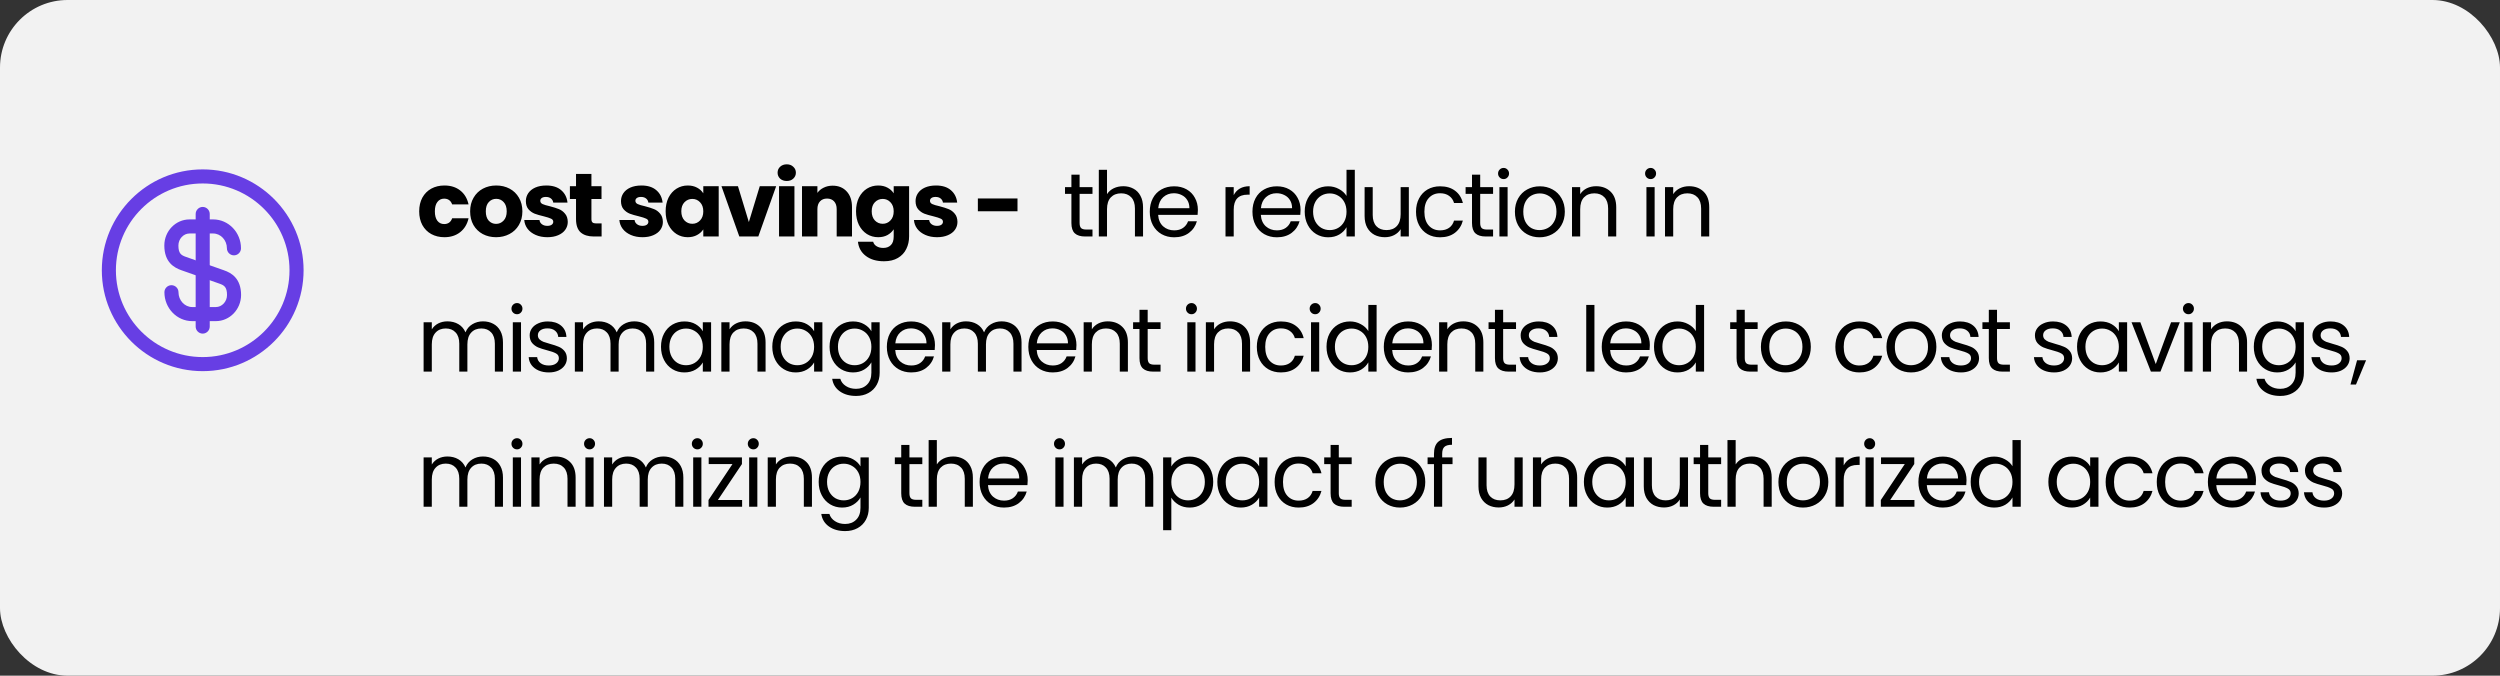
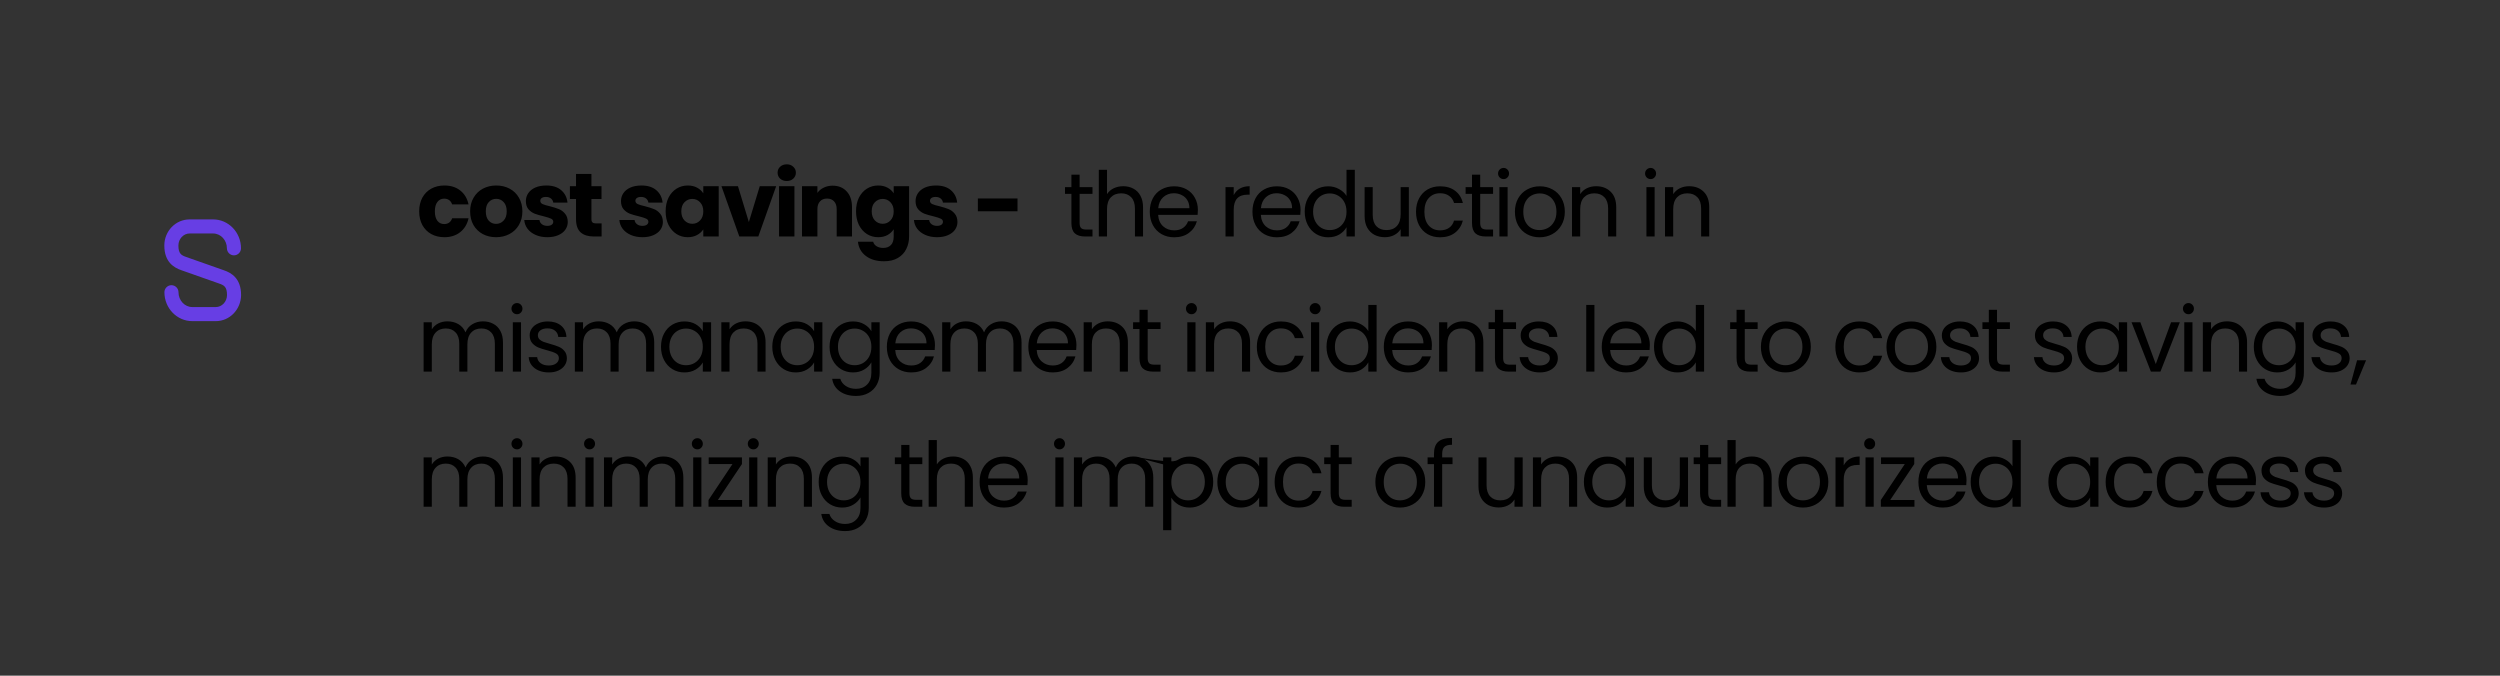
<svg xmlns="http://www.w3.org/2000/svg" width="444" height="120" viewBox="0 0 444 120" fill="none">
  <rect x="0" y="0" width="444" height="120" fill="#333333" stroke="none" />
-   <rect width="444" height="120" rx="12" fill="#F2F2F2" />
  <path d="M38.334 57.033H34.15C31.417 57.033 29.2 54.733 29.2 51.9C29.2 51.217 29.767 50.65 30.45 50.65C31.134 50.65 31.7 51.217 31.7 51.9C31.7 53.35 32.8 54.533 34.15 54.533H38.334C39.417 54.533 40.317 53.567 40.317 52.4C40.317 50.95 39.8 50.667 38.95 50.367L32.234 48C30.934 47.55 29.184 46.584 29.184 43.6C29.184 41.033 31.2 38.967 33.667 38.967H37.85C40.584 38.967 42.8 41.267 42.8 44.1C42.8 44.783 42.234 45.35 41.55 45.35C40.867 45.35 40.3 44.783 40.3 44.1C40.3 42.65 39.2 41.467 37.85 41.467H33.667C32.584 41.467 31.684 42.434 31.684 43.6C31.684 45.05 32.2 45.334 33.05 45.633L39.767 48C41.067 48.45 42.817 49.417 42.817 52.4C42.8 54.95 40.8 57.033 38.334 57.033Z" fill="#673EE4" />
-   <path d="M36 59.25C35.317 59.25 34.75 58.683 34.75 58V38C34.75 37.317 35.317 36.75 36 36.75C36.683 36.75 37.25 37.317 37.25 38V58C37.25 58.683 36.683 59.25 36 59.25Z" fill="#673EE4" />
-   <path d="M36.001 65.917C26.117 65.917 18.084 57.884 18.084 48.001C18.084 38.117 26.117 30.084 36.001 30.084C45.884 30.084 53.917 38.117 53.917 48.001C53.917 57.884 45.884 65.917 36.001 65.917ZM36.001 32.584C27.501 32.584 20.584 39.501 20.584 48.001C20.584 56.501 27.501 63.417 36.001 63.417C44.501 63.417 51.417 56.501 51.417 48.001C51.417 39.501 44.501 32.584 36.001 32.584Z" fill="#673EE4" />
-   <path d="M74.448 37.536C74.448 36.608 74.635 35.797 75.008 35.104C75.392 34.411 75.92 33.877 76.592 33.504C77.275 33.131 78.053 32.944 78.928 32.944C80.048 32.944 80.981 33.237 81.728 33.824C82.485 34.411 82.981 35.237 83.216 36.304H80.304C80.059 35.621 79.584 35.28 78.88 35.28C78.379 35.28 77.979 35.477 77.68 35.872C77.381 36.256 77.232 36.811 77.232 37.536C77.232 38.261 77.381 38.821 77.68 39.216C77.979 39.6 78.379 39.792 78.88 39.792C79.584 39.792 80.059 39.451 80.304 38.768H83.216C82.981 39.813 82.485 40.635 81.728 41.232C80.971 41.829 80.037 42.128 78.928 42.128C78.053 42.128 77.275 41.941 76.592 41.568C75.92 41.195 75.392 40.661 75.008 39.968C74.635 39.275 74.448 38.464 74.448 37.536ZM88.103 42.128C87.229 42.128 86.439 41.941 85.736 41.568C85.042 41.195 84.493 40.661 84.088 39.968C83.693 39.275 83.496 38.464 83.496 37.536C83.496 36.619 83.698 35.813 84.103 35.12C84.509 34.416 85.064 33.877 85.767 33.504C86.472 33.131 87.261 32.944 88.135 32.944C89.01 32.944 89.799 33.131 90.504 33.504C91.207 33.877 91.762 34.416 92.168 35.12C92.573 35.813 92.775 36.619 92.775 37.536C92.775 38.453 92.567 39.264 92.151 39.968C91.746 40.661 91.186 41.195 90.472 41.568C89.767 41.941 88.978 42.128 88.103 42.128ZM88.103 39.76C88.626 39.76 89.069 39.568 89.431 39.184C89.805 38.8 89.992 38.251 89.992 37.536C89.992 36.821 89.81 36.272 89.448 35.888C89.096 35.504 88.658 35.312 88.135 35.312C87.602 35.312 87.159 35.504 86.808 35.888C86.456 36.261 86.279 36.811 86.279 37.536C86.279 38.251 86.45 38.8 86.791 39.184C87.144 39.568 87.581 39.76 88.103 39.76ZM97.219 42.128C96.44 42.128 95.747 41.995 95.139 41.728C94.531 41.461 94.051 41.099 93.699 40.64C93.347 40.171 93.15 39.648 93.107 39.072H95.811C95.843 39.381 95.987 39.632 96.243 39.824C96.499 40.016 96.814 40.112 97.187 40.112C97.528 40.112 97.79 40.048 97.971 39.92C98.163 39.781 98.259 39.605 98.259 39.392C98.259 39.136 98.126 38.949 97.859 38.832C97.592 38.704 97.16 38.565 96.563 38.416C95.923 38.267 95.39 38.112 94.963 37.952C94.536 37.781 94.168 37.52 93.859 37.168C93.55 36.805 93.395 36.32 93.395 35.712C93.395 35.2 93.534 34.736 93.811 34.32C94.099 33.893 94.515 33.557 95.059 33.312C95.614 33.067 96.27 32.944 97.027 32.944C98.147 32.944 99.027 33.221 99.667 33.776C100.318 34.331 100.691 35.067 100.787 35.984H98.259C98.216 35.675 98.078 35.429 97.843 35.248C97.619 35.067 97.32 34.976 96.947 34.976C96.627 34.976 96.382 35.04 96.211 35.168C96.04 35.285 95.955 35.451 95.955 35.664C95.955 35.92 96.088 36.112 96.355 36.24C96.632 36.368 97.059 36.496 97.635 36.624C98.296 36.795 98.835 36.965 99.251 37.136C99.667 37.296 100.03 37.563 100.339 37.936C100.659 38.299 100.824 38.789 100.835 39.408C100.835 39.931 100.686 40.4 100.387 40.816C100.099 41.221 99.678 41.541 99.123 41.776C98.579 42.011 97.944 42.128 97.219 42.128ZM106.845 39.68V42H105.453C104.461 42 103.688 41.76 103.133 41.28C102.578 40.789 102.301 39.995 102.301 38.896V35.344H101.213V33.072H102.301V30.896H105.037V33.072H106.829V35.344H105.037V38.928C105.037 39.195 105.101 39.387 105.229 39.504C105.357 39.621 105.57 39.68 105.869 39.68H106.845ZM114.111 42.128C113.333 42.128 112.639 41.995 112.031 41.728C111.423 41.461 110.943 41.099 110.591 40.64C110.239 40.171 110.042 39.648 109.999 39.072H112.703C112.735 39.381 112.879 39.632 113.135 39.824C113.391 40.016 113.706 40.112 114.079 40.112C114.421 40.112 114.682 40.048 114.863 39.92C115.055 39.781 115.151 39.605 115.151 39.392C115.151 39.136 115.018 38.949 114.751 38.832C114.485 38.704 114.053 38.565 113.455 38.416C112.815 38.267 112.282 38.112 111.855 37.952C111.429 37.781 111.061 37.52 110.751 37.168C110.442 36.805 110.287 36.32 110.287 35.712C110.287 35.2 110.426 34.736 110.703 34.32C110.991 33.893 111.407 33.557 111.951 33.312C112.506 33.067 113.162 32.944 113.919 32.944C115.039 32.944 115.919 33.221 116.559 33.776C117.21 34.331 117.583 35.067 117.679 35.984H115.151C115.109 35.675 114.97 35.429 114.735 35.248C114.511 35.067 114.213 34.976 113.839 34.976C113.519 34.976 113.274 35.04 113.103 35.168C112.933 35.285 112.847 35.451 112.847 35.664C112.847 35.92 112.981 36.112 113.247 36.24C113.525 36.368 113.951 36.496 114.527 36.624C115.189 36.795 115.727 36.965 116.143 37.136C116.559 37.296 116.922 37.563 117.231 37.936C117.551 38.299 117.717 38.789 117.727 39.408C117.727 39.931 117.578 40.4 117.279 40.816C116.991 41.221 116.57 41.541 116.015 41.776C115.471 42.011 114.837 42.128 114.111 42.128ZM118.217 37.52C118.217 36.603 118.388 35.797 118.729 35.104C119.081 34.411 119.556 33.877 120.153 33.504C120.751 33.131 121.417 32.944 122.153 32.944C122.783 32.944 123.332 33.072 123.801 33.328C124.281 33.584 124.649 33.92 124.905 34.336V33.072H127.641V42H124.905V40.736C124.639 41.152 124.265 41.488 123.785 41.744C123.316 42 122.767 42.128 122.137 42.128C121.412 42.128 120.751 41.941 120.153 41.568C119.556 41.184 119.081 40.645 118.729 39.952C118.388 39.248 118.217 38.437 118.217 37.52ZM124.905 37.536C124.905 36.853 124.713 36.315 124.329 35.92C123.956 35.525 123.497 35.328 122.953 35.328C122.409 35.328 121.945 35.525 121.561 35.92C121.188 36.304 121.001 36.837 121.001 37.52C121.001 38.203 121.188 38.747 121.561 39.152C121.945 39.547 122.409 39.744 122.953 39.744C123.497 39.744 123.956 39.547 124.329 39.152C124.713 38.757 124.905 38.219 124.905 37.536ZM132.997 39.44L134.933 33.072H137.845L134.677 42H131.301L128.133 33.072H131.061L132.997 39.44ZM139.732 32.144C139.252 32.144 138.858 32.005 138.548 31.728C138.25 31.44 138.1 31.088 138.1 30.672C138.1 30.245 138.25 29.893 138.548 29.616C138.858 29.328 139.252 29.184 139.732 29.184C140.202 29.184 140.586 29.328 140.884 29.616C141.194 29.893 141.348 30.245 141.348 30.672C141.348 31.088 141.194 31.44 140.884 31.728C140.586 32.005 140.202 32.144 139.732 32.144ZM141.092 33.072V42H138.356V33.072H141.092ZM147.875 32.976C148.92 32.976 149.752 33.317 150.371 34C151 34.672 151.315 35.6 151.315 36.784V42H148.595V37.152C148.595 36.555 148.44 36.091 148.131 35.76C147.822 35.429 147.406 35.264 146.883 35.264C146.36 35.264 145.944 35.429 145.635 35.76C145.326 36.091 145.171 36.555 145.171 37.152V42H142.435V33.072H145.171V34.256C145.448 33.861 145.822 33.552 146.291 33.328C146.76 33.093 147.288 32.976 147.875 32.976ZM155.968 32.944C156.598 32.944 157.147 33.072 157.616 33.328C158.096 33.584 158.464 33.92 158.72 34.336V33.072H161.456V41.984C161.456 42.805 161.291 43.547 160.96 44.208C160.64 44.88 160.144 45.413 159.472 45.808C158.811 46.203 157.984 46.4 156.992 46.4C155.67 46.4 154.598 46.085 153.776 45.456C152.955 44.837 152.486 43.995 152.368 42.928H155.072C155.158 43.269 155.36 43.536 155.68 43.728C156 43.931 156.395 44.032 156.864 44.032C157.43 44.032 157.878 43.867 158.208 43.536C158.55 43.216 158.72 42.699 158.72 41.984V40.72C158.454 41.136 158.086 41.477 157.616 41.744C157.147 42 156.598 42.128 155.968 42.128C155.232 42.128 154.566 41.941 153.968 41.568C153.371 41.184 152.896 40.645 152.544 39.952C152.203 39.248 152.032 38.437 152.032 37.52C152.032 36.603 152.203 35.797 152.544 35.104C152.896 34.411 153.371 33.877 153.968 33.504C154.566 33.131 155.232 32.944 155.968 32.944ZM158.72 37.536C158.72 36.853 158.528 36.315 158.144 35.92C157.771 35.525 157.312 35.328 156.768 35.328C156.224 35.328 155.76 35.525 155.376 35.92C155.003 36.304 154.816 36.837 154.816 37.52C154.816 38.203 155.003 38.747 155.376 39.152C155.76 39.547 156.224 39.744 156.768 39.744C157.312 39.744 157.771 39.547 158.144 39.152C158.528 38.757 158.72 38.219 158.72 37.536ZM166.428 42.128C165.649 42.128 164.956 41.995 164.348 41.728C163.74 41.461 163.26 41.099 162.908 40.64C162.556 40.171 162.358 39.648 162.316 39.072H165.02C165.052 39.381 165.196 39.632 165.452 39.824C165.708 40.016 166.022 40.112 166.396 40.112C166.737 40.112 166.998 40.048 167.18 39.92C167.372 39.781 167.468 39.605 167.468 39.392C167.468 39.136 167.334 38.949 167.068 38.832C166.801 38.704 166.369 38.565 165.772 38.416C165.132 38.267 164.598 38.112 164.172 37.952C163.745 37.781 163.377 37.52 163.068 37.168C162.758 36.805 162.604 36.32 162.604 35.712C162.604 35.2 162.742 34.736 163.02 34.32C163.308 33.893 163.724 33.557 164.268 33.312C164.822 33.067 165.478 32.944 166.236 32.944C167.356 32.944 168.236 33.221 168.876 33.776C169.526 34.331 169.9 35.067 169.996 35.984H167.468C167.425 35.675 167.286 35.429 167.052 35.248C166.828 35.067 166.529 34.976 166.156 34.976C165.836 34.976 165.59 35.04 165.42 35.168C165.249 35.285 165.164 35.451 165.164 35.664C165.164 35.92 165.297 36.112 165.564 36.24C165.841 36.368 166.268 36.496 166.844 36.624C167.505 36.795 168.044 36.965 168.46 37.136C168.876 37.296 169.238 37.563 169.548 37.936C169.868 38.299 170.033 38.789 170.044 39.408C170.044 39.931 169.894 40.4 169.596 40.816C169.308 41.221 168.886 41.541 168.332 41.776C167.788 42.011 167.153 42.128 166.428 42.128ZM180.708 35.248V37.52H173.668V35.248H180.708ZM191.737 34.432V39.6C191.737 40.027 191.827 40.331 192.009 40.512C192.19 40.683 192.505 40.768 192.953 40.768H194.025V42H192.713C191.902 42 191.294 41.813 190.889 41.44C190.483 41.067 190.281 40.453 190.281 39.6V34.432H189.145V33.232H190.281V31.024H191.737V33.232H194.025V34.432H191.737ZM199.501 33.072C200.162 33.072 200.76 33.216 201.293 33.504C201.826 33.781 202.242 34.203 202.541 34.768C202.85 35.333 203.005 36.021 203.005 36.832V42H201.565V37.04C201.565 36.165 201.346 35.499 200.909 35.04C200.472 34.571 199.874 34.336 199.117 34.336C198.349 34.336 197.736 34.576 197.277 35.056C196.829 35.536 196.605 36.235 196.605 37.152V42H195.149V30.16H196.605V34.48C196.893 34.032 197.288 33.685 197.789 33.44C198.301 33.195 198.872 33.072 199.501 33.072ZM212.743 37.28C212.743 37.557 212.727 37.851 212.695 38.16H205.687C205.741 39.024 206.034 39.701 206.567 40.192C207.111 40.672 207.767 40.912 208.535 40.912C209.165 40.912 209.687 40.768 210.103 40.48C210.53 40.181 210.829 39.787 210.999 39.296H212.567C212.333 40.139 211.863 40.827 211.159 41.36C210.455 41.883 209.581 42.144 208.535 42.144C207.703 42.144 206.957 41.957 206.295 41.584C205.645 41.211 205.133 40.683 204.759 40C204.386 39.307 204.199 38.507 204.199 37.6C204.199 36.693 204.381 35.899 204.743 35.216C205.106 34.533 205.613 34.011 206.263 33.648C206.925 33.275 207.682 33.088 208.535 33.088C209.367 33.088 210.103 33.269 210.743 33.632C211.383 33.995 211.874 34.496 212.215 35.136C212.567 35.765 212.743 36.48 212.743 37.28ZM211.239 36.976C211.239 36.421 211.117 35.947 210.871 35.552C210.626 35.147 210.29 34.843 209.863 34.64C209.447 34.427 208.983 34.32 208.471 34.32C207.735 34.32 207.106 34.555 206.583 35.024C206.071 35.493 205.778 36.144 205.703 36.976H211.239ZM219.107 34.656C219.363 34.155 219.725 33.765 220.195 33.488C220.675 33.211 221.256 33.072 221.939 33.072V34.576H221.555C219.923 34.576 219.107 35.461 219.107 37.232V42H217.651V33.232H219.107V34.656ZM230.979 37.28C230.979 37.557 230.963 37.851 230.931 38.16H223.923C223.977 39.024 224.27 39.701 224.803 40.192C225.347 40.672 226.003 40.912 226.771 40.912C227.401 40.912 227.923 40.768 228.339 40.48C228.766 40.181 229.065 39.787 229.235 39.296H230.803C230.569 40.139 230.099 40.827 229.395 41.36C228.691 41.883 227.817 42.144 226.771 42.144C225.939 42.144 225.193 41.957 224.531 41.584C223.881 41.211 223.369 40.683 222.995 40C222.622 39.307 222.435 38.507 222.435 37.6C222.435 36.693 222.617 35.899 222.979 35.216C223.342 34.533 223.849 34.011 224.499 33.648C225.161 33.275 225.918 33.088 226.771 33.088C227.603 33.088 228.339 33.269 228.979 33.632C229.619 33.995 230.11 34.496 230.451 35.136C230.803 35.765 230.979 36.48 230.979 37.28ZM229.475 36.976C229.475 36.421 229.353 35.947 229.107 35.552C228.862 35.147 228.526 34.843 228.099 34.64C227.683 34.427 227.219 34.32 226.707 34.32C225.971 34.32 225.342 34.555 224.819 35.024C224.307 35.493 224.014 36.144 223.939 36.976H229.475ZM231.717 37.584C231.717 36.688 231.899 35.904 232.261 35.232C232.624 34.549 233.12 34.021 233.749 33.648C234.389 33.275 235.104 33.088 235.893 33.088C236.576 33.088 237.211 33.248 237.797 33.568C238.384 33.877 238.832 34.288 239.141 34.8V30.16H240.613V42H239.141V40.352C238.853 40.875 238.427 41.307 237.861 41.648C237.296 41.979 236.635 42.144 235.877 42.144C235.099 42.144 234.389 41.952 233.749 41.568C233.12 41.184 232.624 40.645 232.261 39.952C231.899 39.259 231.717 38.469 231.717 37.584ZM239.141 37.6C239.141 36.939 239.008 36.363 238.741 35.872C238.475 35.381 238.112 35.008 237.653 34.752C237.205 34.485 236.709 34.352 236.165 34.352C235.621 34.352 235.125 34.48 234.677 34.736C234.229 34.992 233.872 35.365 233.605 35.856C233.339 36.347 233.205 36.923 233.205 37.584C233.205 38.256 233.339 38.843 233.605 39.344C233.872 39.835 234.229 40.213 234.677 40.48C235.125 40.736 235.621 40.864 236.165 40.864C236.709 40.864 237.205 40.736 237.653 40.48C238.112 40.213 238.475 39.835 238.741 39.344C239.008 38.843 239.141 38.261 239.141 37.6ZM250.21 33.232V42H248.754V40.704C248.477 41.152 248.087 41.504 247.586 41.76C247.095 42.005 246.551 42.128 245.954 42.128C245.271 42.128 244.658 41.989 244.114 41.712C243.57 41.424 243.138 40.997 242.818 40.432C242.509 39.867 242.354 39.179 242.354 38.368V33.232H243.794V38.176C243.794 39.04 244.013 39.707 244.45 40.176C244.887 40.635 245.485 40.864 246.242 40.864C247.021 40.864 247.634 40.624 248.082 40.144C248.53 39.664 248.754 38.965 248.754 38.048V33.232H250.21ZM251.484 37.6C251.484 36.693 251.666 35.904 252.028 35.232C252.391 34.549 252.892 34.021 253.532 33.648C254.183 33.275 254.924 33.088 255.756 33.088C256.834 33.088 257.719 33.349 258.412 33.872C259.116 34.395 259.58 35.12 259.804 36.048H258.236C258.087 35.515 257.794 35.093 257.356 34.784C256.93 34.475 256.396 34.32 255.756 34.32C254.924 34.32 254.252 34.608 253.74 35.184C253.228 35.749 252.972 36.555 252.972 37.6C252.972 38.656 253.228 39.472 253.74 40.048C254.252 40.624 254.924 40.912 255.756 40.912C256.396 40.912 256.93 40.763 257.356 40.464C257.783 40.165 258.076 39.739 258.236 39.184H259.804C259.57 40.08 259.1 40.8 258.396 41.344C257.692 41.877 256.812 42.144 255.756 42.144C254.924 42.144 254.183 41.957 253.532 41.584C252.892 41.211 252.391 40.683 252.028 40C251.666 39.317 251.484 38.517 251.484 37.6ZM262.883 34.432V39.6C262.883 40.027 262.974 40.331 263.155 40.512C263.336 40.683 263.651 40.768 264.099 40.768H265.171V42H263.859C263.048 42 262.44 41.813 262.035 41.44C261.63 41.067 261.427 40.453 261.427 39.6V34.432H260.291V33.232H261.427V31.024H262.883V33.232H265.171V34.432H262.883ZM267.047 31.808C266.77 31.808 266.535 31.712 266.343 31.52C266.151 31.328 266.055 31.093 266.055 30.816C266.055 30.539 266.151 30.304 266.343 30.112C266.535 29.92 266.77 29.824 267.047 29.824C267.314 29.824 267.538 29.92 267.719 30.112C267.911 30.304 268.007 30.539 268.007 30.816C268.007 31.093 267.911 31.328 267.719 31.52C267.538 31.712 267.314 31.808 267.047 31.808ZM267.751 33.232V42H266.295V33.232H267.751ZM273.417 42.144C272.595 42.144 271.849 41.957 271.177 41.584C270.515 41.211 269.993 40.683 269.609 40C269.235 39.307 269.049 38.507 269.049 37.6C269.049 36.704 269.241 35.915 269.625 35.232C270.019 34.539 270.553 34.011 271.225 33.648C271.897 33.275 272.649 33.088 273.481 33.088C274.313 33.088 275.065 33.275 275.737 33.648C276.409 34.011 276.937 34.533 277.321 35.216C277.715 35.899 277.913 36.693 277.913 37.6C277.913 38.507 277.71 39.307 277.305 40C276.91 40.683 276.371 41.211 275.689 41.584C275.006 41.957 274.249 42.144 273.417 42.144ZM273.417 40.864C273.939 40.864 274.43 40.741 274.889 40.496C275.347 40.251 275.715 39.883 275.993 39.392C276.281 38.901 276.425 38.304 276.425 37.6C276.425 36.896 276.286 36.299 276.009 35.808C275.731 35.317 275.369 34.955 274.921 34.72C274.473 34.475 273.987 34.352 273.465 34.352C272.931 34.352 272.441 34.475 271.993 34.72C271.555 34.955 271.203 35.317 270.937 35.808C270.67 36.299 270.537 36.896 270.537 37.6C270.537 38.315 270.665 38.917 270.921 39.408C271.187 39.899 271.539 40.267 271.977 40.512C272.414 40.747 272.894 40.864 273.417 40.864ZM283.459 33.072C284.526 33.072 285.39 33.397 286.051 34.048C286.712 34.688 287.043 35.616 287.043 36.832V42H285.603V37.04C285.603 36.165 285.384 35.499 284.947 35.04C284.51 34.571 283.912 34.336 283.155 34.336C282.387 34.336 281.774 34.576 281.315 35.056C280.867 35.536 280.643 36.235 280.643 37.152V42H279.187V33.232H280.643V34.48C280.931 34.032 281.32 33.685 281.811 33.44C282.312 33.195 282.862 33.072 283.459 33.072ZM293.159 31.808C292.882 31.808 292.647 31.712 292.455 31.52C292.263 31.328 292.167 31.093 292.167 30.816C292.167 30.539 292.263 30.304 292.455 30.112C292.647 29.92 292.882 29.824 293.159 29.824C293.426 29.824 293.65 29.92 293.831 30.112C294.023 30.304 294.119 30.539 294.119 30.816C294.119 31.093 294.023 31.328 293.831 31.52C293.65 31.712 293.426 31.808 293.159 31.808ZM293.863 33.232V42H292.407V33.232H293.863ZM299.977 33.072C301.043 33.072 301.907 33.397 302.569 34.048C303.23 34.688 303.561 35.616 303.561 36.832V42H302.121V37.04C302.121 36.165 301.902 35.499 301.465 35.04C301.027 34.571 300.43 34.336 299.673 34.336C298.905 34.336 298.291 34.576 297.833 35.056C297.385 35.536 297.161 36.235 297.161 37.152V42H295.705V33.232H297.161V34.48C297.449 34.032 297.838 33.685 298.329 33.44C298.83 33.195 299.379 33.072 299.977 33.072ZM85.776 57.072C86.459 57.072 87.067 57.216 87.6 57.504C88.133 57.781 88.555 58.203 88.864 58.768C89.173 59.333 89.328 60.021 89.328 60.832V66H87.888V61.04C87.888 60.165 87.669 59.499 87.232 59.04C86.805 58.571 86.224 58.336 85.488 58.336C84.731 58.336 84.128 58.581 83.68 59.072C83.232 59.552 83.008 60.251 83.008 61.168V66H81.568V61.04C81.568 60.165 81.349 59.499 80.912 59.04C80.485 58.571 79.904 58.336 79.168 58.336C78.411 58.336 77.808 58.581 77.36 59.072C76.912 59.552 76.688 60.251 76.688 61.168V66H75.232V57.232H76.688V58.496C76.976 58.037 77.36 57.685 77.84 57.44C78.331 57.195 78.869 57.072 79.456 57.072C80.192 57.072 80.843 57.237 81.408 57.568C81.973 57.899 82.395 58.384 82.672 59.024C82.917 58.405 83.323 57.925 83.888 57.584C84.453 57.243 85.083 57.072 85.776 57.072ZM91.828 55.808C91.551 55.808 91.316 55.712 91.124 55.52C90.932 55.328 90.836 55.093 90.836 54.816C90.836 54.539 90.932 54.304 91.124 54.112C91.316 53.92 91.551 53.824 91.828 53.824C92.095 53.824 92.319 53.92 92.5 54.112C92.692 54.304 92.788 54.539 92.788 54.816C92.788 55.093 92.692 55.328 92.5 55.52C92.319 55.712 92.095 55.808 91.828 55.808ZM92.532 57.232V66H91.076V57.232H92.532ZM97.478 66.144C96.806 66.144 96.203 66.032 95.67 65.808C95.136 65.573 94.715 65.253 94.406 64.848C94.097 64.432 93.926 63.957 93.894 63.424H95.398C95.441 63.861 95.643 64.219 96.006 64.496C96.379 64.773 96.865 64.912 97.462 64.912C98.016 64.912 98.454 64.789 98.774 64.544C99.094 64.299 99.254 63.989 99.254 63.616C99.254 63.232 99.083 62.949 98.742 62.768C98.4 62.576 97.873 62.389 97.158 62.208C96.507 62.037 95.974 61.867 95.558 61.696C95.153 61.515 94.8 61.253 94.502 60.912C94.214 60.56 94.07 60.101 94.07 59.536C94.07 59.088 94.203 58.677 94.47 58.304C94.737 57.931 95.115 57.637 95.606 57.424C96.097 57.2 96.656 57.088 97.286 57.088C98.257 57.088 99.04 57.333 99.638 57.824C100.235 58.315 100.555 58.987 100.598 59.84H99.142C99.11 59.381 98.923 59.013 98.582 58.736C98.251 58.459 97.803 58.32 97.238 58.32C96.715 58.32 96.299 58.432 95.99 58.656C95.68 58.88 95.526 59.173 95.526 59.536C95.526 59.824 95.617 60.064 95.798 60.256C95.99 60.437 96.225 60.587 96.502 60.704C96.79 60.811 97.184 60.933 97.686 61.072C98.315 61.243 98.827 61.413 99.222 61.584C99.617 61.744 99.953 61.989 100.23 62.32C100.518 62.651 100.667 63.083 100.678 63.616C100.678 64.096 100.545 64.528 100.278 64.912C100.011 65.296 99.632 65.6 99.142 65.824C98.662 66.037 98.107 66.144 97.478 66.144ZM112.637 57.072C113.32 57.072 113.928 57.216 114.461 57.504C114.995 57.781 115.416 58.203 115.725 58.768C116.035 59.333 116.189 60.021 116.189 60.832V66H114.749V61.04C114.749 60.165 114.531 59.499 114.093 59.04C113.667 58.571 113.085 58.336 112.349 58.336C111.592 58.336 110.989 58.581 110.541 59.072C110.093 59.552 109.869 60.251 109.869 61.168V66H108.429V61.04C108.429 60.165 108.211 59.499 107.773 59.04C107.347 58.571 106.765 58.336 106.029 58.336C105.272 58.336 104.669 58.581 104.221 59.072C103.773 59.552 103.549 60.251 103.549 61.168V66H102.093V57.232H103.549V58.496C103.837 58.037 104.221 57.685 104.701 57.44C105.192 57.195 105.731 57.072 106.317 57.072C107.053 57.072 107.704 57.237 108.269 57.568C108.835 57.899 109.256 58.384 109.533 59.024C109.779 58.405 110.184 57.925 110.749 57.584C111.315 57.243 111.944 57.072 112.637 57.072ZM117.394 61.584C117.394 60.688 117.575 59.904 117.938 59.232C118.3 58.549 118.796 58.021 119.426 57.648C120.066 57.275 120.775 57.088 121.554 57.088C122.322 57.088 122.988 57.253 123.554 57.584C124.119 57.915 124.54 58.331 124.818 58.832V57.232H126.29V66H124.818V64.368C124.53 64.88 124.098 65.307 123.522 65.648C122.956 65.979 122.295 66.144 121.538 66.144C120.759 66.144 120.055 65.952 119.426 65.568C118.796 65.184 118.3 64.645 117.938 63.952C117.575 63.259 117.394 62.469 117.394 61.584ZM124.818 61.6C124.818 60.939 124.684 60.363 124.418 59.872C124.151 59.381 123.788 59.008 123.33 58.752C122.882 58.485 122.386 58.352 121.842 58.352C121.298 58.352 120.802 58.48 120.354 58.736C119.906 58.992 119.548 59.365 119.282 59.856C119.015 60.347 118.882 60.923 118.882 61.584C118.882 62.256 119.015 62.843 119.282 63.344C119.548 63.835 119.906 64.213 120.354 64.48C120.802 64.736 121.298 64.864 121.842 64.864C122.386 64.864 122.882 64.736 123.33 64.48C123.788 64.213 124.151 63.835 124.418 63.344C124.684 62.843 124.818 62.261 124.818 61.6ZM132.382 57.072C133.449 57.072 134.313 57.397 134.974 58.048C135.635 58.688 135.966 59.616 135.966 60.832V66H134.526V61.04C134.526 60.165 134.307 59.499 133.87 59.04C133.433 58.571 132.835 58.336 132.078 58.336C131.31 58.336 130.697 58.576 130.238 59.056C129.79 59.536 129.566 60.235 129.566 61.152V66H128.11V57.232H129.566V58.48C129.854 58.032 130.243 57.685 130.734 57.44C131.235 57.195 131.785 57.072 132.382 57.072ZM137.16 61.584C137.16 60.688 137.342 59.904 137.704 59.232C138.067 58.549 138.563 58.021 139.192 57.648C139.832 57.275 140.542 57.088 141.32 57.088C142.089 57.088 142.755 57.253 143.321 57.584C143.886 57.915 144.307 58.331 144.585 58.832V57.232H146.057V66H144.585V64.368C144.297 64.88 143.865 65.307 143.289 65.648C142.723 65.979 142.062 66.144 141.305 66.144C140.526 66.144 139.822 65.952 139.192 65.568C138.563 65.184 138.067 64.645 137.704 63.952C137.342 63.259 137.16 62.469 137.16 61.584ZM144.585 61.6C144.585 60.939 144.451 60.363 144.185 59.872C143.918 59.381 143.555 59.008 143.097 58.752C142.649 58.485 142.152 58.352 141.609 58.352C141.065 58.352 140.569 58.48 140.121 58.736C139.672 58.992 139.315 59.365 139.049 59.856C138.782 60.347 138.648 60.923 138.648 61.584C138.648 62.256 138.782 62.843 139.049 63.344C139.315 63.835 139.672 64.213 140.121 64.48C140.569 64.736 141.065 64.864 141.609 64.864C142.152 64.864 142.649 64.736 143.097 64.48C143.555 64.213 143.918 63.835 144.185 63.344C144.451 62.843 144.585 62.261 144.585 61.6ZM151.493 57.088C152.25 57.088 152.912 57.253 153.477 57.584C154.053 57.915 154.48 58.331 154.757 58.832V57.232H156.229V66.192C156.229 66.992 156.058 67.701 155.717 68.32C155.376 68.949 154.885 69.44 154.245 69.792C153.616 70.144 152.88 70.32 152.037 70.32C150.885 70.32 149.925 70.048 149.157 69.504C148.389 68.96 147.936 68.219 147.797 67.28H149.237C149.397 67.813 149.728 68.24 150.229 68.56C150.73 68.891 151.333 69.056 152.037 69.056C152.837 69.056 153.488 68.805 153.989 68.304C154.501 67.803 154.757 67.099 154.757 66.192V64.352C154.469 64.864 154.042 65.291 153.477 65.632C152.912 65.973 152.25 66.144 151.493 66.144C150.714 66.144 150.005 65.952 149.365 65.568C148.736 65.184 148.24 64.645 147.877 63.952C147.514 63.259 147.333 62.469 147.333 61.584C147.333 60.688 147.514 59.904 147.877 59.232C148.24 58.549 148.736 58.021 149.365 57.648C150.005 57.275 150.714 57.088 151.493 57.088ZM154.757 61.6C154.757 60.939 154.624 60.363 154.357 59.872C154.09 59.381 153.728 59.008 153.269 58.752C152.821 58.485 152.325 58.352 151.781 58.352C151.237 58.352 150.741 58.48 150.293 58.736C149.845 58.992 149.488 59.365 149.221 59.856C148.954 60.347 148.821 60.923 148.821 61.584C148.821 62.256 148.954 62.843 149.221 63.344C149.488 63.835 149.845 64.213 150.293 64.48C150.741 64.736 151.237 64.864 151.781 64.864C152.325 64.864 152.821 64.736 153.269 64.48C153.728 64.213 154.09 63.835 154.357 63.344C154.624 62.843 154.757 62.261 154.757 61.6ZM166.049 61.28C166.049 61.557 166.033 61.851 166.001 62.16H158.993C159.047 63.024 159.34 63.701 159.873 64.192C160.417 64.672 161.073 64.912 161.841 64.912C162.471 64.912 162.993 64.768 163.409 64.48C163.836 64.181 164.135 63.787 164.305 63.296H165.873C165.639 64.139 165.169 64.827 164.465 65.36C163.761 65.883 162.887 66.144 161.841 66.144C161.009 66.144 160.263 65.957 159.601 65.584C158.951 65.211 158.439 64.683 158.065 64C157.692 63.307 157.505 62.507 157.505 61.6C157.505 60.693 157.687 59.899 158.049 59.216C158.412 58.533 158.919 58.011 159.569 57.648C160.231 57.275 160.988 57.088 161.841 57.088C162.673 57.088 163.409 57.269 164.049 57.632C164.689 57.995 165.18 58.496 165.521 59.136C165.873 59.765 166.049 60.48 166.049 61.28ZM164.545 60.976C164.545 60.421 164.423 59.947 164.177 59.552C163.932 59.147 163.596 58.843 163.169 58.64C162.753 58.427 162.289 58.32 161.777 58.32C161.041 58.32 160.412 58.555 159.889 59.024C159.377 59.493 159.084 60.144 159.009 60.976H164.545ZM177.875 57.072C178.558 57.072 179.166 57.216 179.699 57.504C180.233 57.781 180.654 58.203 180.963 58.768C181.273 59.333 181.427 60.021 181.427 60.832V66H179.987V61.04C179.987 60.165 179.769 59.499 179.331 59.04C178.905 58.571 178.323 58.336 177.587 58.336C176.83 58.336 176.227 58.581 175.779 59.072C175.331 59.552 175.107 60.251 175.107 61.168V66H173.667V61.04C173.667 60.165 173.449 59.499 173.011 59.04C172.585 58.571 172.003 58.336 171.267 58.336C170.51 58.336 169.907 58.581 169.459 59.072C169.011 59.552 168.787 60.251 168.787 61.168V66H167.331V57.232H168.787V58.496C169.075 58.037 169.459 57.685 169.939 57.44C170.43 57.195 170.969 57.072 171.555 57.072C172.291 57.072 172.942 57.237 173.507 57.568C174.073 57.899 174.494 58.384 174.771 59.024C175.017 58.405 175.422 57.925 175.987 57.584C176.553 57.243 177.182 57.072 177.875 57.072ZM191.176 61.28C191.176 61.557 191.16 61.851 191.128 62.16H184.12C184.173 63.024 184.466 63.701 185 64.192C185.544 64.672 186.2 64.912 186.968 64.912C187.597 64.912 188.12 64.768 188.536 64.48C188.962 64.181 189.261 63.787 189.432 63.296H191C190.765 64.139 190.296 64.827 189.592 65.36C188.888 65.883 188.013 66.144 186.968 66.144C186.136 66.144 185.389 65.957 184.728 65.584C184.077 65.211 183.565 64.683 183.192 64C182.818 63.307 182.632 62.507 182.632 61.6C182.632 60.693 182.813 59.899 183.176 59.216C183.538 58.533 184.045 58.011 184.696 57.648C185.357 57.275 186.114 57.088 186.968 57.088C187.8 57.088 188.536 57.269 189.176 57.632C189.816 57.995 190.306 58.496 190.648 59.136C191 59.765 191.176 60.48 191.176 61.28ZM189.672 60.976C189.672 60.421 189.549 59.947 189.304 59.552C189.058 59.147 188.722 58.843 188.296 58.64C187.88 58.427 187.416 58.32 186.904 58.32C186.168 58.32 185.538 58.555 185.016 59.024C184.504 59.493 184.21 60.144 184.136 60.976H189.672ZM196.73 57.072C197.796 57.072 198.66 57.397 199.322 58.048C199.983 58.688 200.314 59.616 200.314 60.832V66H198.874V61.04C198.874 60.165 198.655 59.499 198.218 59.04C197.78 58.571 197.183 58.336 196.426 58.336C195.658 58.336 195.044 58.576 194.586 59.056C194.138 59.536 193.914 60.235 193.914 61.152V66H192.458V57.232H193.914V58.48C194.202 58.032 194.591 57.685 195.082 57.44C195.583 57.195 196.132 57.072 196.73 57.072ZM203.828 58.432V63.6C203.828 64.027 203.919 64.331 204.1 64.512C204.281 64.683 204.596 64.768 205.044 64.768H206.116V66H204.804C203.993 66 203.385 65.813 202.98 65.44C202.575 65.067 202.372 64.453 202.372 63.6V58.432H201.236V57.232H202.372V55.024H203.828V57.232H206.116V58.432H203.828ZM211.618 55.808C211.34 55.808 211.106 55.712 210.914 55.52C210.722 55.328 210.626 55.093 210.626 54.816C210.626 54.539 210.722 54.304 210.914 54.112C211.106 53.92 211.34 53.824 211.618 53.824C211.884 53.824 212.108 53.92 212.29 54.112C212.482 54.304 212.578 54.539 212.578 54.816C212.578 55.093 212.482 55.328 212.29 55.52C212.108 55.712 211.884 55.808 211.618 55.808ZM212.322 57.232V66H210.866V57.232H212.322ZM218.435 57.072C219.502 57.072 220.366 57.397 221.027 58.048C221.689 58.688 222.019 59.616 222.019 60.832V66H220.579V61.04C220.579 60.165 220.361 59.499 219.923 59.04C219.486 58.571 218.889 58.336 218.131 58.336C217.363 58.336 216.75 58.576 216.291 59.056C215.843 59.536 215.619 60.235 215.619 61.152V66H214.163V57.232H215.619V58.48C215.907 58.032 216.297 57.685 216.787 57.44C217.289 57.195 217.838 57.072 218.435 57.072ZM223.214 61.6C223.214 60.693 223.395 59.904 223.758 59.232C224.12 58.549 224.622 58.021 225.262 57.648C225.912 57.275 226.654 57.088 227.486 57.088C228.563 57.088 229.448 57.349 230.142 57.872C230.846 58.395 231.31 59.12 231.534 60.048H229.966C229.816 59.515 229.523 59.093 229.086 58.784C228.659 58.475 228.126 58.32 227.486 58.32C226.654 58.32 225.982 58.608 225.47 59.184C224.958 59.749 224.702 60.555 224.702 61.6C224.702 62.656 224.958 63.472 225.47 64.048C225.982 64.624 226.654 64.912 227.486 64.912C228.126 64.912 228.659 64.763 229.086 64.464C229.512 64.165 229.806 63.739 229.966 63.184H231.534C231.299 64.08 230.83 64.8 230.126 65.344C229.422 65.877 228.542 66.144 227.486 66.144C226.654 66.144 225.912 65.957 225.262 65.584C224.622 65.211 224.12 64.683 223.758 64C223.395 63.317 223.214 62.517 223.214 61.6ZM233.588 55.808C233.311 55.808 233.076 55.712 232.884 55.52C232.692 55.328 232.596 55.093 232.596 54.816C232.596 54.539 232.692 54.304 232.884 54.112C233.076 53.92 233.311 53.824 233.588 53.824C233.855 53.824 234.079 53.92 234.26 54.112C234.452 54.304 234.548 54.539 234.548 54.816C234.548 55.093 234.452 55.328 234.26 55.52C234.079 55.712 233.855 55.808 233.588 55.808ZM234.292 57.232V66H232.836V57.232H234.292ZM235.59 61.584C235.59 60.688 235.771 59.904 236.134 59.232C236.497 58.549 236.993 58.021 237.622 57.648C238.262 57.275 238.977 57.088 239.766 57.088C240.449 57.088 241.083 57.248 241.67 57.568C242.257 57.877 242.705 58.288 243.014 58.8V54.16H244.486V66H243.014V64.352C242.726 64.875 242.299 65.307 241.734 65.648C241.169 65.979 240.507 66.144 239.75 66.144C238.971 66.144 238.262 65.952 237.622 65.568C236.993 65.184 236.497 64.645 236.134 63.952C235.771 63.259 235.59 62.469 235.59 61.584ZM243.014 61.6C243.014 60.939 242.881 60.363 242.614 59.872C242.347 59.381 241.985 59.008 241.526 58.752C241.078 58.485 240.582 58.352 240.038 58.352C239.494 58.352 238.998 58.48 238.55 58.736C238.102 58.992 237.745 59.365 237.478 59.856C237.211 60.347 237.078 60.923 237.078 61.584C237.078 62.256 237.211 62.843 237.478 63.344C237.745 63.835 238.102 64.213 238.55 64.48C238.998 64.736 239.494 64.864 240.038 64.864C240.582 64.864 241.078 64.736 241.526 64.48C241.985 64.213 242.347 63.835 242.614 63.344C242.881 62.843 243.014 62.261 243.014 61.6ZM254.306 61.28C254.306 61.557 254.29 61.851 254.258 62.16H247.25C247.304 63.024 247.597 63.701 248.13 64.192C248.674 64.672 249.33 64.912 250.098 64.912C250.728 64.912 251.25 64.768 251.666 64.48C252.093 64.181 252.392 63.787 252.562 63.296H254.13C253.896 64.139 253.426 64.827 252.722 65.36C252.018 65.883 251.144 66.144 250.098 66.144C249.266 66.144 248.52 65.957 247.858 65.584C247.208 65.211 246.696 64.683 246.322 64C245.949 63.307 245.762 62.507 245.762 61.6C245.762 60.693 245.944 59.899 246.306 59.216C246.669 58.533 247.176 58.011 247.826 57.648C248.488 57.275 249.245 57.088 250.098 57.088C250.93 57.088 251.666 57.269 252.306 57.632C252.946 57.995 253.437 58.496 253.778 59.136C254.13 59.765 254.306 60.48 254.306 61.28ZM252.802 60.976C252.802 60.421 252.68 59.947 252.434 59.552C252.189 59.147 251.853 58.843 251.426 58.64C251.01 58.427 250.546 58.32 250.034 58.32C249.298 58.32 248.669 58.555 248.146 59.024C247.634 59.493 247.341 60.144 247.266 60.976H252.802ZM259.86 57.072C260.927 57.072 261.791 57.397 262.452 58.048C263.114 58.688 263.444 59.616 263.444 60.832V66H262.004V61.04C262.004 60.165 261.786 59.499 261.348 59.04C260.911 58.571 260.314 58.336 259.556 58.336C258.788 58.336 258.175 58.576 257.716 59.056C257.268 59.536 257.044 60.235 257.044 61.152V66H255.588V57.232H257.044V58.48C257.332 58.032 257.722 57.685 258.212 57.44C258.714 57.195 259.263 57.072 259.86 57.072ZM266.959 58.432V63.6C266.959 64.027 267.049 64.331 267.231 64.512C267.412 64.683 267.727 64.768 268.175 64.768H269.247V66H267.935C267.124 66 266.516 65.813 266.111 65.44C265.705 65.067 265.503 64.453 265.503 63.6V58.432H264.367V57.232H265.503V55.024H266.959V57.232H269.247V58.432H266.959ZM273.475 66.144C272.803 66.144 272.2 66.032 271.667 65.808C271.133 65.573 270.712 65.253 270.403 64.848C270.093 64.432 269.923 63.957 269.891 63.424H271.395C271.437 63.861 271.64 64.219 272.003 64.496C272.376 64.773 272.861 64.912 273.459 64.912C274.013 64.912 274.451 64.789 274.771 64.544C275.091 64.299 275.251 63.989 275.251 63.616C275.251 63.232 275.08 62.949 274.739 62.768C274.397 62.576 273.869 62.389 273.155 62.208C272.504 62.037 271.971 61.867 271.555 61.696C271.149 61.515 270.797 61.253 270.499 60.912C270.211 60.56 270.067 60.101 270.067 59.536C270.067 59.088 270.2 58.677 270.467 58.304C270.733 57.931 271.112 57.637 271.603 57.424C272.093 57.2 272.653 57.088 273.283 57.088C274.253 57.088 275.037 57.333 275.635 57.824C276.232 58.315 276.552 58.987 276.595 59.84H275.139C275.107 59.381 274.92 59.013 274.579 58.736C274.248 58.459 273.8 58.32 273.235 58.32C272.712 58.32 272.296 58.432 271.987 58.656C271.677 58.88 271.523 59.173 271.523 59.536C271.523 59.824 271.613 60.064 271.795 60.256C271.987 60.437 272.221 60.587 272.499 60.704C272.787 60.811 273.181 60.933 273.683 61.072C274.312 61.243 274.824 61.413 275.219 61.584C275.613 61.744 275.949 61.989 276.227 62.32C276.515 62.651 276.664 63.083 276.675 63.616C276.675 64.096 276.541 64.528 276.275 64.912C276.008 65.296 275.629 65.6 275.139 65.824C274.659 66.037 274.104 66.144 273.475 66.144ZM283.172 54.16V66H281.716V54.16H283.172ZM293.013 61.28C293.013 61.557 292.997 61.851 292.965 62.16H285.957C286.011 63.024 286.304 63.701 286.837 64.192C287.381 64.672 288.037 64.912 288.805 64.912C289.435 64.912 289.957 64.768 290.373 64.48C290.8 64.181 291.099 63.787 291.269 63.296H292.837C292.603 64.139 292.133 64.827 291.429 65.36C290.725 65.883 289.851 66.144 288.805 66.144C287.973 66.144 287.227 65.957 286.565 65.584C285.915 65.211 285.403 64.683 285.029 64C284.656 63.307 284.469 62.507 284.469 61.6C284.469 60.693 284.651 59.899 285.013 59.216C285.376 58.533 285.883 58.011 286.533 57.648C287.195 57.275 287.952 57.088 288.805 57.088C289.637 57.088 290.373 57.269 291.013 57.632C291.653 57.995 292.144 58.496 292.485 59.136C292.837 59.765 293.013 60.48 293.013 61.28ZM291.509 60.976C291.509 60.421 291.387 59.947 291.141 59.552C290.896 59.147 290.56 58.843 290.133 58.64C289.717 58.427 289.253 58.32 288.741 58.32C288.005 58.32 287.376 58.555 286.853 59.024C286.341 59.493 286.048 60.144 285.973 60.976H291.509ZM293.751 61.584C293.751 60.688 293.932 59.904 294.295 59.232C294.658 58.549 295.154 58.021 295.783 57.648C296.423 57.275 297.138 57.088 297.927 57.088C298.61 57.088 299.244 57.248 299.831 57.568C300.418 57.877 300.866 58.288 301.175 58.8V54.16H302.647V66H301.175V64.352C300.887 64.875 300.46 65.307 299.895 65.648C299.33 65.979 298.668 66.144 297.911 66.144C297.132 66.144 296.423 65.952 295.783 65.568C295.154 65.184 294.658 64.645 294.295 63.952C293.932 63.259 293.751 62.469 293.751 61.584ZM301.175 61.6C301.175 60.939 301.042 60.363 300.775 59.872C300.508 59.381 300.146 59.008 299.687 58.752C299.239 58.485 298.743 58.352 298.199 58.352C297.655 58.352 297.159 58.48 296.711 58.736C296.263 58.992 295.906 59.365 295.639 59.856C295.372 60.347 295.239 60.923 295.239 61.584C295.239 62.256 295.372 62.843 295.639 63.344C295.906 63.835 296.263 64.213 296.711 64.48C297.159 64.736 297.655 64.864 298.199 64.864C298.743 64.864 299.239 64.736 299.687 64.48C300.146 64.213 300.508 63.835 300.775 63.344C301.042 62.843 301.175 62.261 301.175 61.6ZM309.869 58.432V63.6C309.869 64.027 309.96 64.331 310.141 64.512C310.323 64.683 310.637 64.768 311.085 64.768H312.157V66H310.845C310.035 66 309.427 65.813 309.021 65.44C308.616 65.067 308.413 64.453 308.413 63.6V58.432H307.277V57.232H308.413V55.024H309.869V57.232H312.157V58.432H309.869ZM317.105 66.144C316.284 66.144 315.537 65.957 314.865 65.584C314.204 65.211 313.681 64.683 313.297 64C312.924 63.307 312.737 62.507 312.737 61.6C312.737 60.704 312.929 59.915 313.313 59.232C313.708 58.539 314.241 58.011 314.913 57.648C315.585 57.275 316.337 57.088 317.169 57.088C318.001 57.088 318.753 57.275 319.425 57.648C320.097 58.011 320.625 58.533 321.009 59.216C321.404 59.899 321.601 60.693 321.601 61.6C321.601 62.507 321.399 63.307 320.993 64C320.599 64.683 320.06 65.211 319.377 65.584C318.695 65.957 317.937 66.144 317.105 66.144ZM317.105 64.864C317.628 64.864 318.119 64.741 318.577 64.496C319.036 64.251 319.404 63.883 319.681 63.392C319.969 62.901 320.113 62.304 320.113 61.6C320.113 60.896 319.975 60.299 319.697 59.808C319.42 59.317 319.057 58.955 318.609 58.72C318.161 58.475 317.676 58.352 317.153 58.352C316.62 58.352 316.129 58.475 315.681 58.72C315.244 58.955 314.892 59.317 314.625 59.808C314.359 60.299 314.225 60.896 314.225 61.6C314.225 62.315 314.353 62.917 314.609 63.408C314.876 63.899 315.228 64.267 315.665 64.512C316.103 64.747 316.583 64.864 317.105 64.864ZM325.957 61.6C325.957 60.693 326.139 59.904 326.501 59.232C326.864 58.549 327.365 58.021 328.005 57.648C328.656 57.275 329.397 57.088 330.229 57.088C331.307 57.088 332.192 57.349 332.885 57.872C333.589 58.395 334.053 59.12 334.277 60.048H332.709C332.56 59.515 332.267 59.093 331.829 58.784C331.403 58.475 330.869 58.32 330.229 58.32C329.397 58.32 328.725 58.608 328.213 59.184C327.701 59.749 327.445 60.555 327.445 61.6C327.445 62.656 327.701 63.472 328.213 64.048C328.725 64.624 329.397 64.912 330.229 64.912C330.869 64.912 331.403 64.763 331.829 64.464C332.256 64.165 332.549 63.739 332.709 63.184H334.277C334.043 64.08 333.573 64.8 332.869 65.344C332.165 65.877 331.285 66.144 330.229 66.144C329.397 66.144 328.656 65.957 328.005 65.584C327.365 65.211 326.864 64.683 326.501 64C326.139 63.317 325.957 62.517 325.957 61.6ZM339.404 66.144C338.583 66.144 337.836 65.957 337.164 65.584C336.503 65.211 335.98 64.683 335.596 64C335.223 63.307 335.036 62.507 335.036 61.6C335.036 60.704 335.228 59.915 335.612 59.232C336.007 58.539 336.54 58.011 337.212 57.648C337.884 57.275 338.636 57.088 339.468 57.088C340.3 57.088 341.052 57.275 341.724 57.648C342.396 58.011 342.924 58.533 343.308 59.216C343.703 59.899 343.9 60.693 343.9 61.6C343.9 62.507 343.697 63.307 343.292 64C342.897 64.683 342.359 65.211 341.676 65.584C340.993 65.957 340.236 66.144 339.404 66.144ZM339.404 64.864C339.927 64.864 340.417 64.741 340.876 64.496C341.335 64.251 341.703 63.883 341.98 63.392C342.268 62.901 342.412 62.304 342.412 61.6C342.412 60.896 342.273 60.299 341.996 59.808C341.719 59.317 341.356 58.955 340.908 58.72C340.46 58.475 339.975 58.352 339.452 58.352C338.919 58.352 338.428 58.475 337.98 58.72C337.543 58.955 337.191 59.317 336.924 59.808C336.657 60.299 336.524 60.896 336.524 61.6C336.524 62.315 336.652 62.917 336.908 63.408C337.175 63.899 337.527 64.267 337.964 64.512C338.401 64.747 338.881 64.864 339.404 64.864ZM348.279 66.144C347.607 66.144 347.004 66.032 346.471 65.808C345.937 65.573 345.516 65.253 345.207 64.848C344.897 64.432 344.727 63.957 344.695 63.424H346.199C346.241 63.861 346.444 64.219 346.807 64.496C347.18 64.773 347.665 64.912 348.263 64.912C348.817 64.912 349.255 64.789 349.575 64.544C349.895 64.299 350.055 63.989 350.055 63.616C350.055 63.232 349.884 62.949 349.543 62.768C349.201 62.576 348.673 62.389 347.959 62.208C347.308 62.037 346.775 61.867 346.359 61.696C345.953 61.515 345.601 61.253 345.303 60.912C345.015 60.56 344.871 60.101 344.871 59.536C344.871 59.088 345.004 58.677 345.271 58.304C345.537 57.931 345.916 57.637 346.407 57.424C346.897 57.2 347.457 57.088 348.087 57.088C349.057 57.088 349.841 57.333 350.439 57.824C351.036 58.315 351.356 58.987 351.399 59.84H349.943C349.911 59.381 349.724 59.013 349.383 58.736C349.052 58.459 348.604 58.32 348.039 58.32C347.516 58.32 347.1 58.432 346.791 58.656C346.481 58.88 346.327 59.173 346.327 59.536C346.327 59.824 346.417 60.064 346.599 60.256C346.791 60.437 347.025 60.587 347.303 60.704C347.591 60.811 347.985 60.933 348.487 61.072C349.116 61.243 349.628 61.413 350.023 61.584C350.417 61.744 350.753 61.989 351.031 62.32C351.319 62.651 351.468 63.083 351.479 63.616C351.479 64.096 351.345 64.528 351.079 64.912C350.812 65.296 350.433 65.6 349.943 65.824C349.463 66.037 348.908 66.144 348.279 66.144ZM354.67 58.432V63.6C354.67 64.027 354.761 64.331 354.942 64.512C355.123 64.683 355.438 64.768 355.886 64.768H356.958V66H355.646C354.835 66 354.227 65.813 353.822 65.44C353.417 65.067 353.214 64.453 353.214 63.6V58.432H352.078V57.232H353.214V55.024H354.67V57.232H356.958V58.432H354.67ZM364.812 66.144C364.14 66.144 363.537 66.032 363.004 65.808C362.47 65.573 362.049 65.253 361.74 64.848C361.43 64.432 361.26 63.957 361.228 63.424H362.732C362.774 63.861 362.977 64.219 363.34 64.496C363.713 64.773 364.198 64.912 364.796 64.912C365.35 64.912 365.788 64.789 366.108 64.544C366.428 64.299 366.588 63.989 366.588 63.616C366.588 63.232 366.417 62.949 366.076 62.768C365.734 62.576 365.206 62.389 364.492 62.208C363.841 62.037 363.308 61.867 362.892 61.696C362.486 61.515 362.134 61.253 361.836 60.912C361.548 60.56 361.404 60.101 361.404 59.536C361.404 59.088 361.537 58.677 361.804 58.304C362.07 57.931 362.449 57.637 362.94 57.424C363.43 57.2 363.99 57.088 364.62 57.088C365.59 57.088 366.374 57.333 366.972 57.824C367.569 58.315 367.889 58.987 367.932 59.84H366.476C366.444 59.381 366.257 59.013 365.916 58.736C365.585 58.459 365.137 58.32 364.572 58.32C364.049 58.32 363.633 58.432 363.324 58.656C363.014 58.88 362.86 59.173 362.86 59.536C362.86 59.824 362.95 60.064 363.132 60.256C363.324 60.437 363.558 60.587 363.836 60.704C364.124 60.811 364.518 60.933 365.02 61.072C365.649 61.243 366.161 61.413 366.556 61.584C366.95 61.744 367.286 61.989 367.564 62.32C367.852 62.651 368.001 63.083 368.012 63.616C368.012 64.096 367.878 64.528 367.612 64.912C367.345 65.296 366.966 65.6 366.476 65.824C365.996 66.037 365.441 66.144 364.812 66.144ZM368.883 61.584C368.883 60.688 369.064 59.904 369.427 59.232C369.79 58.549 370.286 58.021 370.915 57.648C371.555 57.275 372.264 57.088 373.043 57.088C373.811 57.088 374.478 57.253 375.043 57.584C375.608 57.915 376.03 58.331 376.307 58.832V57.232H377.779V66H376.307V64.368C376.019 64.88 375.587 65.307 375.011 65.648C374.446 65.979 373.784 66.144 373.027 66.144C372.248 66.144 371.544 65.952 370.915 65.568C370.286 65.184 369.79 64.645 369.427 63.952C369.064 63.259 368.883 62.469 368.883 61.584ZM376.307 61.6C376.307 60.939 376.174 60.363 375.907 59.872C375.64 59.381 375.278 59.008 374.819 58.752C374.371 58.485 373.875 58.352 373.331 58.352C372.787 58.352 372.291 58.48 371.843 58.736C371.395 58.992 371.038 59.365 370.771 59.856C370.504 60.347 370.371 60.923 370.371 61.584C370.371 62.256 370.504 62.843 370.771 63.344C371.038 63.835 371.395 64.213 371.843 64.48C372.291 64.736 372.787 64.864 373.331 64.864C373.875 64.864 374.371 64.736 374.819 64.48C375.278 64.213 375.64 63.835 375.907 63.344C376.174 62.843 376.307 62.261 376.307 61.6ZM382.863 64.656L385.583 57.232H387.135L383.695 66H381.999L378.559 57.232H380.127L382.863 64.656ZM388.68 55.808C388.403 55.808 388.168 55.712 387.976 55.52C387.784 55.328 387.688 55.093 387.688 54.816C387.688 54.539 387.784 54.304 387.976 54.112C388.168 53.92 388.403 53.824 388.68 53.824C388.947 53.824 389.171 53.92 389.352 54.112C389.544 54.304 389.64 54.539 389.64 54.816C389.64 55.093 389.544 55.328 389.352 55.52C389.171 55.712 388.947 55.808 388.68 55.808ZM389.384 57.232V66H387.928V57.232H389.384ZM395.498 57.072C396.564 57.072 397.428 57.397 398.09 58.048C398.751 58.688 399.082 59.616 399.082 60.832V66H397.642V61.04C397.642 60.165 397.423 59.499 396.986 59.04C396.548 58.571 395.951 58.336 395.194 58.336C394.426 58.336 393.812 58.576 393.354 59.056C392.906 59.536 392.682 60.235 392.682 61.152V66H391.226V57.232H392.682V58.48C392.97 58.032 393.359 57.685 393.85 57.44C394.351 57.195 394.9 57.072 395.498 57.072ZM404.436 57.088C405.193 57.088 405.855 57.253 406.42 57.584C406.996 57.915 407.423 58.331 407.7 58.832V57.232H409.172V66.192C409.172 66.992 409.001 67.701 408.66 68.32C408.319 68.949 407.828 69.44 407.188 69.792C406.559 70.144 405.823 70.32 404.98 70.32C403.828 70.32 402.868 70.048 402.1 69.504C401.332 68.96 400.879 68.219 400.74 67.28H402.18C402.34 67.813 402.671 68.24 403.172 68.56C403.673 68.891 404.276 69.056 404.98 69.056C405.78 69.056 406.431 68.805 406.932 68.304C407.444 67.803 407.7 67.099 407.7 66.192V64.352C407.412 64.864 406.985 65.291 406.42 65.632C405.855 65.973 405.193 66.144 404.436 66.144C403.657 66.144 402.948 65.952 402.308 65.568C401.679 65.184 401.183 64.645 400.82 63.952C400.457 63.259 400.276 62.469 400.276 61.584C400.276 60.688 400.457 59.904 400.82 59.232C401.183 58.549 401.679 58.021 402.308 57.648C402.948 57.275 403.657 57.088 404.436 57.088ZM407.7 61.6C407.7 60.939 407.567 60.363 407.3 59.872C407.033 59.381 406.671 59.008 406.212 58.752C405.764 58.485 405.268 58.352 404.724 58.352C404.18 58.352 403.684 58.48 403.236 58.736C402.788 58.992 402.431 59.365 402.164 59.856C401.897 60.347 401.764 60.923 401.764 61.584C401.764 62.256 401.897 62.843 402.164 63.344C402.431 63.835 402.788 64.213 403.236 64.48C403.684 64.736 404.18 64.864 404.724 64.864C405.268 64.864 405.764 64.736 406.212 64.48C406.671 64.213 407.033 63.835 407.3 63.344C407.567 62.843 407.7 62.261 407.7 61.6ZM414.097 66.144C413.425 66.144 412.822 66.032 412.289 65.808C411.755 65.573 411.334 65.253 411.025 64.848C410.715 64.432 410.545 63.957 410.513 63.424H412.017C412.059 63.861 412.262 64.219 412.625 64.496C412.998 64.773 413.483 64.912 414.081 64.912C414.635 64.912 415.073 64.789 415.393 64.544C415.713 64.299 415.873 63.989 415.873 63.616C415.873 63.232 415.702 62.949 415.361 62.768C415.019 62.576 414.491 62.389 413.777 62.208C413.126 62.037 412.593 61.867 412.177 61.696C411.771 61.515 411.419 61.253 411.121 60.912C410.833 60.56 410.689 60.101 410.689 59.536C410.689 59.088 410.822 58.677 411.089 58.304C411.355 57.931 411.734 57.637 412.225 57.424C412.715 57.2 413.275 57.088 413.905 57.088C414.875 57.088 415.659 57.333 416.257 57.824C416.854 58.315 417.174 58.987 417.217 59.84H415.761C415.729 59.381 415.542 59.013 415.201 58.736C414.87 58.459 414.422 58.32 413.857 58.32C413.334 58.32 412.918 58.432 412.609 58.656C412.299 58.88 412.145 59.173 412.145 59.536C412.145 59.824 412.235 60.064 412.417 60.256C412.609 60.437 412.843 60.587 413.121 60.704C413.409 60.811 413.803 60.933 414.305 61.072C414.934 61.243 415.446 61.413 415.841 61.584C416.235 61.744 416.571 61.989 416.849 62.32C417.137 62.651 417.286 63.083 417.297 63.616C417.297 64.096 417.163 64.528 416.897 64.912C416.63 65.296 416.251 65.6 415.761 65.824C415.281 66.037 414.726 66.144 414.097 66.144ZM420.216 63.984L418.424 68.288H417.448L418.616 63.984H420.216ZM85.776 81.072C86.459 81.072 87.067 81.216 87.6 81.504C88.133 81.781 88.555 82.203 88.864 82.768C89.173 83.333 89.328 84.021 89.328 84.832V90H87.888V85.04C87.888 84.165 87.669 83.499 87.232 83.04C86.805 82.571 86.224 82.336 85.488 82.336C84.731 82.336 84.128 82.581 83.68 83.072C83.232 83.552 83.008 84.251 83.008 85.168V90H81.568V85.04C81.568 84.165 81.349 83.499 80.912 83.04C80.485 82.571 79.904 82.336 79.168 82.336C78.411 82.336 77.808 82.581 77.36 83.072C76.912 83.552 76.688 84.251 76.688 85.168V90H75.232V81.232H76.688V82.496C76.976 82.037 77.36 81.685 77.84 81.44C78.331 81.195 78.869 81.072 79.456 81.072C80.192 81.072 80.843 81.237 81.408 81.568C81.973 81.899 82.395 82.384 82.672 83.024C82.917 82.405 83.323 81.925 83.888 81.584C84.453 81.243 85.083 81.072 85.776 81.072ZM91.828 79.808C91.551 79.808 91.316 79.712 91.124 79.52C90.932 79.328 90.836 79.093 90.836 78.816C90.836 78.539 90.932 78.304 91.124 78.112C91.316 77.92 91.551 77.824 91.828 77.824C92.095 77.824 92.319 77.92 92.5 78.112C92.692 78.304 92.788 78.539 92.788 78.816C92.788 79.093 92.692 79.328 92.5 79.52C92.319 79.712 92.095 79.808 91.828 79.808ZM92.532 81.232V90H91.076V81.232H92.532ZM98.646 81.072C99.713 81.072 100.577 81.397 101.238 82.048C101.899 82.688 102.23 83.616 102.23 84.832V90H100.79V85.04C100.79 84.165 100.571 83.499 100.134 83.04C99.697 82.571 99.099 82.336 98.342 82.336C97.574 82.336 96.96 82.576 96.502 83.056C96.054 83.536 95.83 84.235 95.83 85.152V90H94.374V81.232H95.83V82.48C96.118 82.032 96.507 81.685 96.998 81.44C97.499 81.195 98.049 81.072 98.646 81.072ZM104.72 79.808C104.443 79.808 104.208 79.712 104.016 79.52C103.824 79.328 103.728 79.093 103.728 78.816C103.728 78.539 103.824 78.304 104.016 78.112C104.208 77.92 104.443 77.824 104.72 77.824C104.987 77.824 105.211 77.92 105.392 78.112C105.584 78.304 105.68 78.539 105.68 78.816C105.68 79.093 105.584 79.328 105.392 79.52C105.211 79.712 104.987 79.808 104.72 79.808ZM105.424 81.232V90H103.968V81.232H105.424ZM117.81 81.072C118.492 81.072 119.1 81.216 119.634 81.504C120.167 81.781 120.588 82.203 120.898 82.768C121.207 83.333 121.362 84.021 121.362 84.832V90H119.922V85.04C119.922 84.165 119.703 83.499 119.266 83.04C118.839 82.571 118.258 82.336 117.522 82.336C116.764 82.336 116.162 82.581 115.714 83.072C115.266 83.552 115.042 84.251 115.042 85.168V90H113.602V85.04C113.602 84.165 113.383 83.499 112.946 83.04C112.519 82.571 111.938 82.336 111.202 82.336C110.444 82.336 109.842 82.581 109.394 83.072C108.946 83.552 108.722 84.251 108.722 85.168V90H107.266V81.232H108.722V82.496C109.01 82.037 109.394 81.685 109.874 81.44C110.364 81.195 110.903 81.072 111.49 81.072C112.226 81.072 112.876 81.237 113.442 81.568C114.007 81.899 114.428 82.384 114.706 83.024C114.951 82.405 115.356 81.925 115.922 81.584C116.487 81.243 117.116 81.072 117.81 81.072ZM123.862 79.808C123.585 79.808 123.35 79.712 123.158 79.52C122.966 79.328 122.87 79.093 122.87 78.816C122.87 78.539 122.966 78.304 123.158 78.112C123.35 77.92 123.585 77.824 123.862 77.824C124.129 77.824 124.353 77.92 124.534 78.112C124.726 78.304 124.822 78.539 124.822 78.816C124.822 79.093 124.726 79.328 124.534 79.52C124.353 79.712 124.129 79.808 123.862 79.808ZM124.566 81.232V90H123.11V81.232H124.566ZM127.496 88.8H131.8V90H125.832V88.8L130.088 82.416H125.864V81.232H131.768V82.416L127.496 88.8ZM133.801 79.808C133.524 79.808 133.289 79.712 133.097 79.52C132.905 79.328 132.809 79.093 132.809 78.816C132.809 78.539 132.905 78.304 133.097 78.112C133.289 77.92 133.524 77.824 133.801 77.824C134.068 77.824 134.292 77.92 134.473 78.112C134.665 78.304 134.761 78.539 134.761 78.816C134.761 79.093 134.665 79.328 134.473 79.52C134.292 79.712 134.068 79.808 133.801 79.808ZM134.505 81.232V90H133.049V81.232H134.505ZM140.618 81.072C141.685 81.072 142.549 81.397 143.21 82.048C143.872 82.688 144.202 83.616 144.202 84.832V90H142.762V85.04C142.762 84.165 142.544 83.499 142.106 83.04C141.669 82.571 141.072 82.336 140.314 82.336C139.546 82.336 138.933 82.576 138.474 83.056C138.026 83.536 137.802 84.235 137.802 85.152V90H136.346V81.232H137.802V82.48C138.09 82.032 138.48 81.685 138.97 81.44C139.472 81.195 140.021 81.072 140.618 81.072ZM149.557 81.088C150.314 81.088 150.975 81.253 151.541 81.584C152.117 81.915 152.543 82.331 152.821 82.832V81.232H154.293V90.192C154.293 90.992 154.122 91.701 153.781 92.32C153.439 92.949 152.949 93.44 152.309 93.792C151.679 94.144 150.943 94.32 150.101 94.32C148.949 94.32 147.989 94.048 147.221 93.504C146.453 92.96 145.999 92.219 145.861 91.28H147.301C147.461 91.813 147.791 92.24 148.293 92.56C148.794 92.891 149.397 93.056 150.101 93.056C150.901 93.056 151.551 92.805 152.053 92.304C152.565 91.803 152.821 91.099 152.821 90.192V88.352C152.533 88.864 152.106 89.291 151.541 89.632C150.975 89.973 150.314 90.144 149.557 90.144C148.778 90.144 148.069 89.952 147.429 89.568C146.799 89.184 146.303 88.645 145.941 87.952C145.578 87.259 145.397 86.469 145.397 85.584C145.397 84.688 145.578 83.904 145.941 83.232C146.303 82.549 146.799 82.021 147.429 81.648C148.069 81.275 148.778 81.088 149.557 81.088ZM152.821 85.6C152.821 84.939 152.687 84.363 152.421 83.872C152.154 83.381 151.791 83.008 151.333 82.752C150.885 82.485 150.389 82.352 149.845 82.352C149.301 82.352 148.805 82.48 148.357 82.736C147.909 82.992 147.551 83.365 147.285 83.856C147.018 84.347 146.885 84.923 146.885 85.584C146.885 86.256 147.018 86.843 147.285 87.344C147.551 87.835 147.909 88.213 148.357 88.48C148.805 88.736 149.301 88.864 149.845 88.864C150.389 88.864 150.885 88.736 151.333 88.48C151.791 88.213 152.154 87.835 152.421 87.344C152.687 86.843 152.821 86.261 152.821 85.6ZM161.515 82.432V87.6C161.515 88.027 161.606 88.331 161.787 88.512C161.968 88.683 162.283 88.768 162.731 88.768H163.803V90H162.491C161.68 90 161.072 89.813 160.667 89.44C160.262 89.067 160.059 88.453 160.059 87.6V82.432H158.923V81.232H160.059V79.024H161.515V81.232H163.803V82.432H161.515ZM169.279 81.072C169.94 81.072 170.538 81.216 171.071 81.504C171.604 81.781 172.02 82.203 172.319 82.768C172.628 83.333 172.783 84.021 172.783 84.832V90H171.343V85.04C171.343 84.165 171.124 83.499 170.687 83.04C170.25 82.571 169.652 82.336 168.895 82.336C168.127 82.336 167.514 82.576 167.055 83.056C166.607 83.536 166.383 84.235 166.383 85.152V90H164.927V78.16H166.383V82.48C166.671 82.032 167.066 81.685 167.567 81.44C168.079 81.195 168.65 81.072 169.279 81.072ZM182.521 85.28C182.521 85.557 182.505 85.851 182.473 86.16H175.465C175.519 87.024 175.812 87.701 176.345 88.192C176.889 88.672 177.545 88.912 178.313 88.912C178.943 88.912 179.465 88.768 179.881 88.48C180.308 88.181 180.607 87.787 180.777 87.296H182.345C182.111 88.139 181.641 88.827 180.937 89.36C180.233 89.883 179.359 90.144 178.313 90.144C177.481 90.144 176.735 89.957 176.073 89.584C175.423 89.211 174.911 88.683 174.537 88C174.164 87.307 173.977 86.507 173.977 85.6C173.977 84.693 174.159 83.899 174.521 83.216C174.884 82.533 175.391 82.011 176.041 81.648C176.703 81.275 177.46 81.088 178.313 81.088C179.145 81.088 179.881 81.269 180.521 81.632C181.161 81.995 181.652 82.496 181.993 83.136C182.345 83.765 182.521 84.48 182.521 85.28ZM181.017 84.976C181.017 84.421 180.895 83.947 180.649 83.552C180.404 83.147 180.068 82.843 179.641 82.64C179.225 82.427 178.761 82.32 178.249 82.32C177.513 82.32 176.884 82.555 176.361 83.024C175.849 83.493 175.556 84.144 175.481 84.976H181.017ZM188.181 79.808C187.904 79.808 187.669 79.712 187.477 79.52C187.285 79.328 187.189 79.093 187.189 78.816C187.189 78.539 187.285 78.304 187.477 78.112C187.669 77.92 187.904 77.824 188.181 77.824C188.448 77.824 188.672 77.92 188.853 78.112C189.045 78.304 189.141 78.539 189.141 78.816C189.141 79.093 189.045 79.328 188.853 79.52C188.672 79.712 188.448 79.808 188.181 79.808ZM188.885 81.232V90H187.429V81.232H188.885ZM201.27 81.072C201.953 81.072 202.561 81.216 203.094 81.504C203.628 81.781 204.049 82.203 204.358 82.768C204.668 83.333 204.822 84.021 204.822 84.832V90H203.382V85.04C203.382 84.165 203.164 83.499 202.726 83.04C202.3 82.571 201.718 82.336 200.982 82.336C200.225 82.336 199.622 82.581 199.174 83.072C198.726 83.552 198.502 84.251 198.502 85.168V90H197.062V85.04C197.062 84.165 196.844 83.499 196.406 83.04C195.98 82.571 195.398 82.336 194.662 82.336C193.905 82.336 193.302 82.581 192.854 83.072C192.406 83.552 192.182 84.251 192.182 85.168V90H190.726V81.232H192.182V82.496C192.47 82.037 192.854 81.685 193.334 81.44C193.825 81.195 194.364 81.072 194.95 81.072C195.686 81.072 196.337 81.237 196.902 81.568C197.468 81.899 197.889 82.384 198.166 83.024C198.412 82.405 198.817 81.925 199.382 81.584C199.948 81.243 200.577 81.072 201.27 81.072ZM208.027 82.848C208.315 82.347 208.741 81.931 209.307 81.6C209.883 81.259 210.549 81.088 211.307 81.088C212.085 81.088 212.789 81.275 213.419 81.648C214.059 82.021 214.56 82.549 214.923 83.232C215.285 83.904 215.467 84.688 215.467 85.584C215.467 86.469 215.285 87.259 214.923 87.952C214.56 88.645 214.059 89.184 213.419 89.568C212.789 89.952 212.085 90.144 211.307 90.144C210.56 90.144 209.899 89.979 209.323 89.648C208.757 89.307 208.325 88.885 208.027 88.384V94.16H206.571V81.232H208.027V82.848ZM213.979 85.584C213.979 84.923 213.845 84.347 213.579 83.856C213.312 83.365 212.949 82.992 212.491 82.736C212.043 82.48 211.547 82.352 211.003 82.352C210.469 82.352 209.973 82.485 209.515 82.752C209.067 83.008 208.704 83.387 208.427 83.888C208.16 84.379 208.027 84.949 208.027 85.6C208.027 86.261 208.16 86.843 208.427 87.344C208.704 87.835 209.067 88.213 209.515 88.48C209.973 88.736 210.469 88.864 211.003 88.864C211.547 88.864 212.043 88.736 212.491 88.48C212.949 88.213 213.312 87.835 213.579 87.344C213.845 86.843 213.979 86.256 213.979 85.584ZM216.199 85.584C216.199 84.688 216.381 83.904 216.743 83.232C217.106 82.549 217.602 82.021 218.231 81.648C218.871 81.275 219.581 81.088 220.359 81.088C221.127 81.088 221.794 81.253 222.359 81.584C222.925 81.915 223.346 82.331 223.623 82.832V81.232H225.095V90H223.623V88.368C223.335 88.88 222.903 89.307 222.327 89.648C221.762 89.979 221.101 90.144 220.343 90.144C219.565 90.144 218.861 89.952 218.231 89.568C217.602 89.184 217.106 88.645 216.743 87.952C216.381 87.259 216.199 86.469 216.199 85.584ZM223.623 85.6C223.623 84.939 223.49 84.363 223.223 83.872C222.957 83.381 222.594 83.008 222.135 82.752C221.687 82.485 221.191 82.352 220.647 82.352C220.103 82.352 219.607 82.48 219.159 82.736C218.711 82.992 218.354 83.365 218.087 83.856C217.821 84.347 217.687 84.923 217.687 85.584C217.687 86.256 217.821 86.843 218.087 87.344C218.354 87.835 218.711 88.213 219.159 88.48C219.607 88.736 220.103 88.864 220.647 88.864C221.191 88.864 221.687 88.736 222.135 88.48C222.594 88.213 222.957 87.835 223.223 87.344C223.49 86.843 223.623 86.261 223.623 85.6ZM226.372 85.6C226.372 84.693 226.553 83.904 226.916 83.232C227.278 82.549 227.78 82.021 228.42 81.648C229.07 81.275 229.812 81.088 230.644 81.088C231.721 81.088 232.606 81.349 233.3 81.872C234.004 82.395 234.468 83.12 234.692 84.048H233.124C232.974 83.515 232.681 83.093 232.244 82.784C231.817 82.475 231.284 82.32 230.644 82.32C229.812 82.32 229.14 82.608 228.628 83.184C228.116 83.749 227.86 84.555 227.86 85.6C227.86 86.656 228.116 87.472 228.628 88.048C229.14 88.624 229.812 88.912 230.644 88.912C231.284 88.912 231.817 88.763 232.244 88.464C232.67 88.165 232.964 87.739 233.124 87.184H234.692C234.457 88.08 233.988 88.8 233.284 89.344C232.58 89.877 231.7 90.144 230.644 90.144C229.812 90.144 229.07 89.957 228.42 89.584C227.78 89.211 227.278 88.683 226.916 88C226.553 87.317 226.372 86.517 226.372 85.6ZM237.77 82.432V87.6C237.77 88.027 237.861 88.331 238.042 88.512C238.224 88.683 238.538 88.768 238.986 88.768H240.058V90H238.746C237.936 90 237.328 89.813 236.922 89.44C236.517 89.067 236.314 88.453 236.314 87.6V82.432H235.178V81.232H236.314V79.024H237.77V81.232H240.058V82.432H237.77ZM248.632 90.144C247.811 90.144 247.064 89.957 246.392 89.584C245.731 89.211 245.208 88.683 244.824 88C244.451 87.307 244.264 86.507 244.264 85.6C244.264 84.704 244.456 83.915 244.84 83.232C245.235 82.539 245.768 82.011 246.44 81.648C247.112 81.275 247.864 81.088 248.696 81.088C249.528 81.088 250.28 81.275 250.952 81.648C251.624 82.011 252.152 82.533 252.536 83.216C252.931 83.899 253.128 84.693 253.128 85.6C253.128 86.507 252.926 87.307 252.52 88C252.126 88.683 251.587 89.211 250.904 89.584C250.222 89.957 249.464 90.144 248.632 90.144ZM248.632 88.864C249.155 88.864 249.646 88.741 250.104 88.496C250.563 88.251 250.931 87.883 251.208 87.392C251.496 86.901 251.64 86.304 251.64 85.6C251.64 84.896 251.502 84.299 251.224 83.808C250.947 83.317 250.584 82.955 250.136 82.72C249.688 82.475 249.203 82.352 248.68 82.352C248.147 82.352 247.656 82.475 247.208 82.72C246.771 82.955 246.419 83.317 246.152 83.808C245.886 84.299 245.752 84.896 245.752 85.6C245.752 86.315 245.88 86.917 246.136 87.408C246.403 87.899 246.755 88.267 247.192 88.512C247.63 88.747 248.11 88.864 248.632 88.864ZM257.971 82.432H256.131V90H254.675V82.432H253.539V81.232H254.675V80.608C254.675 79.627 254.925 78.912 255.427 78.464C255.939 78.005 256.755 77.776 257.875 77.776V78.992C257.235 78.992 256.781 79.12 256.515 79.376C256.259 79.621 256.131 80.032 256.131 80.608V81.232H257.971V82.432ZM270.43 81.232V90H268.974V88.704C268.697 89.152 268.307 89.504 267.806 89.76C267.315 90.005 266.771 90.128 266.174 90.128C265.491 90.128 264.878 89.989 264.334 89.712C263.79 89.424 263.358 88.997 263.038 88.432C262.729 87.867 262.574 87.179 262.574 86.368V81.232H264.014V86.176C264.014 87.04 264.233 87.707 264.67 88.176C265.107 88.635 265.705 88.864 266.462 88.864C267.241 88.864 267.854 88.624 268.302 88.144C268.75 87.664 268.974 86.965 268.974 86.048V81.232H270.43ZM276.52 81.072C277.587 81.072 278.451 81.397 279.112 82.048C279.774 82.688 280.104 83.616 280.104 84.832V90H278.664V85.04C278.664 84.165 278.446 83.499 278.008 83.04C277.571 82.571 276.974 82.336 276.216 82.336C275.448 82.336 274.835 82.576 274.376 83.056C273.928 83.536 273.704 84.235 273.704 85.152V90H272.248V81.232H273.704V82.48C273.992 82.032 274.382 81.685 274.872 81.44C275.374 81.195 275.923 81.072 276.52 81.072ZM281.299 85.584C281.299 84.688 281.48 83.904 281.843 83.232C282.205 82.549 282.701 82.021 283.331 81.648C283.971 81.275 284.68 81.088 285.459 81.088C286.227 81.088 286.893 81.253 287.459 81.584C288.024 81.915 288.445 82.331 288.723 82.832V81.232H290.195V90H288.723V88.368C288.435 88.88 288.003 89.307 287.427 89.648C286.861 89.979 286.2 90.144 285.443 90.144C284.664 90.144 283.96 89.952 283.331 89.568C282.701 89.184 282.205 88.645 281.843 87.952C281.48 87.259 281.299 86.469 281.299 85.584ZM288.723 85.6C288.723 84.939 288.589 84.363 288.323 83.872C288.056 83.381 287.693 83.008 287.235 82.752C286.787 82.485 286.291 82.352 285.747 82.352C285.203 82.352 284.707 82.48 284.259 82.736C283.811 82.992 283.453 83.365 283.187 83.856C282.92 84.347 282.787 84.923 282.787 85.584C282.787 86.256 282.92 86.843 283.187 87.344C283.453 87.835 283.811 88.213 284.259 88.48C284.707 88.736 285.203 88.864 285.747 88.864C286.291 88.864 286.787 88.736 287.235 88.48C287.693 88.213 288.056 87.835 288.323 87.344C288.589 86.843 288.723 86.261 288.723 85.6ZM299.791 81.232V90H298.335V88.704C298.058 89.152 297.668 89.504 297.167 89.76C296.676 90.005 296.132 90.128 295.535 90.128C294.852 90.128 294.239 89.989 293.695 89.712C293.151 89.424 292.719 88.997 292.399 88.432C292.09 87.867 291.935 87.179 291.935 86.368V81.232H293.375V86.176C293.375 87.04 293.594 87.707 294.031 88.176C294.468 88.635 295.066 88.864 295.823 88.864C296.602 88.864 297.215 88.624 297.663 88.144C298.111 87.664 298.335 86.965 298.335 86.048V81.232H299.791ZM303.386 82.432V87.6C303.386 88.027 303.476 88.331 303.658 88.512C303.839 88.683 304.154 88.768 304.602 88.768H305.674V90H304.362C303.551 90 302.943 89.813 302.538 89.44C302.132 89.067 301.93 88.453 301.93 87.6V82.432H300.794V81.232H301.93V79.024H303.386V81.232H305.674V82.432H303.386ZM311.15 81.072C311.811 81.072 312.408 81.216 312.942 81.504C313.475 81.781 313.891 82.203 314.19 82.768C314.499 83.333 314.654 84.021 314.654 84.832V90H313.214V85.04C313.214 84.165 312.995 83.499 312.558 83.04C312.12 82.571 311.523 82.336 310.766 82.336C309.998 82.336 309.384 82.576 308.926 83.056C308.478 83.536 308.254 84.235 308.254 85.152V90H306.798V78.16H308.254V82.48C308.542 82.032 308.936 81.685 309.438 81.44C309.95 81.195 310.52 81.072 311.15 81.072ZM320.216 90.144C319.395 90.144 318.648 89.957 317.976 89.584C317.315 89.211 316.792 88.683 316.408 88C316.035 87.307 315.848 86.507 315.848 85.6C315.848 84.704 316.04 83.915 316.424 83.232C316.819 82.539 317.352 82.011 318.024 81.648C318.696 81.275 319.448 81.088 320.28 81.088C321.112 81.088 321.864 81.275 322.536 81.648C323.208 82.011 323.736 82.533 324.12 83.216C324.515 83.899 324.712 84.693 324.712 85.6C324.712 86.507 324.509 87.307 324.104 88C323.709 88.683 323.171 89.211 322.488 89.584C321.805 89.957 321.048 90.144 320.216 90.144ZM320.216 88.864C320.739 88.864 321.229 88.741 321.688 88.496C322.147 88.251 322.515 87.883 322.792 87.392C323.08 86.901 323.224 86.304 323.224 85.6C323.224 84.896 323.085 84.299 322.808 83.808C322.531 83.317 322.168 82.955 321.72 82.72C321.272 82.475 320.787 82.352 320.264 82.352C319.731 82.352 319.24 82.475 318.792 82.72C318.355 82.955 318.003 83.317 317.736 83.808C317.469 84.299 317.336 84.896 317.336 85.6C317.336 86.315 317.464 86.917 317.72 87.408C317.987 87.899 318.339 88.267 318.776 88.512C319.213 88.747 319.693 88.864 320.216 88.864ZM327.442 82.656C327.698 82.155 328.061 81.765 328.53 81.488C329.01 81.211 329.592 81.072 330.274 81.072V82.576H329.89C328.258 82.576 327.442 83.461 327.442 85.232V90H325.986V81.232H327.442V82.656ZM332.067 79.808C331.79 79.808 331.555 79.712 331.363 79.52C331.171 79.328 331.075 79.093 331.075 78.816C331.075 78.539 331.171 78.304 331.363 78.112C331.555 77.92 331.79 77.824 332.067 77.824C332.334 77.824 332.558 77.92 332.739 78.112C332.931 78.304 333.027 78.539 333.027 78.816C333.027 79.093 332.931 79.328 332.739 79.52C332.558 79.712 332.334 79.808 332.067 79.808ZM332.771 81.232V90H331.315V81.232H332.771ZM335.701 88.8H340.005V90H334.037V88.8L338.293 82.416H334.069V81.232H339.973V82.416L335.701 88.8ZM349.254 85.28C349.254 85.557 349.238 85.851 349.206 86.16H342.198C342.251 87.024 342.545 87.701 343.078 88.192C343.622 88.672 344.278 88.912 345.046 88.912C345.675 88.912 346.198 88.768 346.614 88.48C347.041 88.181 347.339 87.787 347.51 87.296H349.078C348.843 88.139 348.374 88.827 347.67 89.36C346.966 89.883 346.091 90.144 345.046 90.144C344.214 90.144 343.467 89.957 342.806 89.584C342.155 89.211 341.643 88.683 341.27 88C340.897 87.307 340.71 86.507 340.71 85.6C340.71 84.693 340.891 83.899 341.254 83.216C341.617 82.533 342.123 82.011 342.774 81.648C343.435 81.275 344.193 81.088 345.046 81.088C345.878 81.088 346.614 81.269 347.254 81.632C347.894 81.995 348.385 82.496 348.726 83.136C349.078 83.765 349.254 84.48 349.254 85.28ZM347.75 84.976C347.75 84.421 347.627 83.947 347.382 83.552C347.137 83.147 346.801 82.843 346.374 82.64C345.958 82.427 345.494 82.32 344.982 82.32C344.246 82.32 343.617 82.555 343.094 83.024C342.582 83.493 342.289 84.144 342.214 84.976H347.75ZM349.992 85.584C349.992 84.688 350.173 83.904 350.536 83.232C350.898 82.549 351.394 82.021 352.024 81.648C352.664 81.275 353.378 81.088 354.168 81.088C354.85 81.088 355.485 81.248 356.072 81.568C356.658 81.877 357.106 82.288 357.416 82.8V78.16H358.888V90H357.416V88.352C357.128 88.875 356.701 89.307 356.136 89.648C355.57 89.979 354.909 90.144 354.152 90.144C353.373 90.144 352.664 89.952 352.024 89.568C351.394 89.184 350.898 88.645 350.536 87.952C350.173 87.259 349.992 86.469 349.992 85.584ZM357.416 85.6C357.416 84.939 357.282 84.363 357.016 83.872C356.749 83.381 356.386 83.008 355.928 82.752C355.48 82.485 354.984 82.352 354.44 82.352C353.896 82.352 353.4 82.48 352.952 82.736C352.504 82.992 352.146 83.365 351.88 83.856C351.613 84.347 351.48 84.923 351.48 85.584C351.48 86.256 351.613 86.843 351.88 87.344C352.146 87.835 352.504 88.213 352.952 88.48C353.4 88.736 353.896 88.864 354.44 88.864C354.984 88.864 355.48 88.736 355.928 88.48C356.386 88.213 356.749 87.835 357.016 87.344C357.282 86.843 357.416 86.261 357.416 85.6ZM363.79 85.584C363.79 84.688 363.971 83.904 364.334 83.232C364.697 82.549 365.193 82.021 365.822 81.648C366.462 81.275 367.171 81.088 367.95 81.088C368.718 81.088 369.385 81.253 369.95 81.584C370.515 81.915 370.937 82.331 371.214 82.832V81.232H372.686V90H371.214V88.368C370.926 88.88 370.494 89.307 369.918 89.648C369.353 89.979 368.691 90.144 367.934 90.144C367.155 90.144 366.451 89.952 365.822 89.568C365.193 89.184 364.697 88.645 364.334 87.952C363.971 87.259 363.79 86.469 363.79 85.584ZM371.214 85.6C371.214 84.939 371.081 84.363 370.814 83.872C370.547 83.381 370.185 83.008 369.726 82.752C369.278 82.485 368.782 82.352 368.238 82.352C367.694 82.352 367.198 82.48 366.75 82.736C366.302 82.992 365.945 83.365 365.678 83.856C365.411 84.347 365.278 84.923 365.278 85.584C365.278 86.256 365.411 86.843 365.678 87.344C365.945 87.835 366.302 88.213 366.75 88.48C367.198 88.736 367.694 88.864 368.238 88.864C368.782 88.864 369.278 88.736 369.726 88.48C370.185 88.213 370.547 87.835 370.814 87.344C371.081 86.843 371.214 86.261 371.214 85.6ZM373.962 85.6C373.962 84.693 374.144 83.904 374.506 83.232C374.869 82.549 375.37 82.021 376.01 81.648C376.661 81.275 377.402 81.088 378.234 81.088C379.312 81.088 380.197 81.349 380.89 81.872C381.594 82.395 382.058 83.12 382.282 84.048H380.714C380.565 83.515 380.272 83.093 379.834 82.784C379.408 82.475 378.874 82.32 378.234 82.32C377.402 82.32 376.73 82.608 376.218 83.184C375.706 83.749 375.45 84.555 375.45 85.6C375.45 86.656 375.706 87.472 376.218 88.048C376.73 88.624 377.402 88.912 378.234 88.912C378.874 88.912 379.408 88.763 379.834 88.464C380.261 88.165 380.554 87.739 380.714 87.184H382.282C382.048 88.08 381.578 88.8 380.874 89.344C380.17 89.877 379.29 90.144 378.234 90.144C377.402 90.144 376.661 89.957 376.01 89.584C375.37 89.211 374.869 88.683 374.506 88C374.144 87.317 373.962 86.517 373.962 85.6ZM383.041 85.6C383.041 84.693 383.222 83.904 383.585 83.232C383.948 82.549 384.449 82.021 385.089 81.648C385.74 81.275 386.481 81.088 387.313 81.088C388.39 81.088 389.276 81.349 389.969 81.872C390.673 82.395 391.137 83.12 391.361 84.048H389.793C389.644 83.515 389.35 83.093 388.913 82.784C388.486 82.475 387.953 82.32 387.313 82.32C386.481 82.32 385.809 82.608 385.297 83.184C384.785 83.749 384.529 84.555 384.529 85.6C384.529 86.656 384.785 87.472 385.297 88.048C385.809 88.624 386.481 88.912 387.313 88.912C387.953 88.912 388.486 88.763 388.913 88.464C389.34 88.165 389.633 87.739 389.793 87.184H391.361C391.126 88.08 390.657 88.8 389.953 89.344C389.249 89.877 388.369 90.144 387.313 90.144C386.481 90.144 385.74 89.957 385.089 89.584C384.449 89.211 383.948 88.683 383.585 88C383.222 87.317 383.041 86.517 383.041 85.6ZM400.664 85.28C400.664 85.557 400.648 85.851 400.616 86.16H393.608C393.661 87.024 393.955 87.701 394.488 88.192C395.032 88.672 395.688 88.912 396.456 88.912C397.085 88.912 397.608 88.768 398.024 88.48C398.451 88.181 398.749 87.787 398.92 87.296H400.488C400.253 88.139 399.784 88.827 399.08 89.36C398.376 89.883 397.501 90.144 396.456 90.144C395.624 90.144 394.877 89.957 394.216 89.584C393.565 89.211 393.053 88.683 392.68 88C392.307 87.307 392.12 86.507 392.12 85.6C392.12 84.693 392.301 83.899 392.664 83.216C393.027 82.533 393.533 82.011 394.184 81.648C394.845 81.275 395.603 81.088 396.456 81.088C397.288 81.088 398.024 81.269 398.664 81.632C399.304 81.995 399.795 82.496 400.136 83.136C400.488 83.765 400.664 84.48 400.664 85.28ZM399.16 84.976C399.16 84.421 399.037 83.947 398.792 83.552C398.547 83.147 398.211 82.843 397.784 82.64C397.368 82.427 396.904 82.32 396.392 82.32C395.656 82.32 395.027 82.555 394.504 83.024C393.992 83.493 393.699 84.144 393.624 84.976H399.16ZM405.05 90.144C404.378 90.144 403.775 90.032 403.242 89.808C402.708 89.573 402.287 89.253 401.978 88.848C401.668 88.432 401.498 87.957 401.466 87.424H402.97C403.012 87.861 403.215 88.219 403.578 88.496C403.951 88.773 404.436 88.912 405.034 88.912C405.588 88.912 406.026 88.789 406.346 88.544C406.666 88.299 406.826 87.989 406.826 87.616C406.826 87.232 406.655 86.949 406.314 86.768C405.972 86.576 405.444 86.389 404.73 86.208C404.079 86.037 403.546 85.867 403.13 85.696C402.724 85.515 402.372 85.253 402.074 84.912C401.786 84.56 401.642 84.101 401.642 83.536C401.642 83.088 401.775 82.677 402.042 82.304C402.308 81.931 402.687 81.637 403.178 81.424C403.668 81.2 404.228 81.088 404.858 81.088C405.828 81.088 406.612 81.333 407.21 81.824C407.807 82.315 408.127 82.987 408.17 83.84H406.714C406.682 83.381 406.495 83.013 406.154 82.736C405.823 82.459 405.375 82.32 404.81 82.32C404.287 82.32 403.871 82.432 403.562 82.656C403.252 82.88 403.098 83.173 403.098 83.536C403.098 83.824 403.188 84.064 403.37 84.256C403.562 84.437 403.796 84.587 404.074 84.704C404.362 84.811 404.756 84.933 405.258 85.072C405.887 85.243 406.399 85.413 406.794 85.584C407.188 85.744 407.524 85.989 407.802 86.32C408.09 86.651 408.239 87.083 408.25 87.616C408.25 88.096 408.116 88.528 407.85 88.912C407.583 89.296 407.204 89.6 406.714 89.824C406.234 90.037 405.679 90.144 405.05 90.144ZM412.769 90.144C412.097 90.144 411.494 90.032 410.961 89.808C410.428 89.573 410.006 89.253 409.697 88.848C409.388 88.432 409.217 87.957 409.185 87.424H410.689C410.732 87.861 410.934 88.219 411.297 88.496C411.67 88.773 412.156 88.912 412.753 88.912C413.308 88.912 413.745 88.789 414.065 88.544C414.385 88.299 414.545 87.989 414.545 87.616C414.545 87.232 414.374 86.949 414.033 86.768C413.692 86.576 413.164 86.389 412.449 86.208C411.798 86.037 411.265 85.867 410.849 85.696C410.444 85.515 410.092 85.253 409.793 84.912C409.505 84.56 409.361 84.101 409.361 83.536C409.361 83.088 409.494 82.677 409.761 82.304C410.028 81.931 410.406 81.637 410.897 81.424C411.388 81.2 411.948 81.088 412.577 81.088C413.548 81.088 414.332 81.333 414.929 81.824C415.526 82.315 415.846 82.987 415.889 83.84H414.433C414.401 83.381 414.214 83.013 413.873 82.736C413.542 82.459 413.094 82.32 412.529 82.32C412.006 82.32 411.59 82.432 411.281 82.656C410.972 82.88 410.817 83.173 410.817 83.536C410.817 83.824 410.908 84.064 411.089 84.256C411.281 84.437 411.516 84.587 411.793 84.704C412.081 84.811 412.476 84.933 412.977 85.072C413.606 85.243 414.118 85.413 414.513 85.584C414.908 85.744 415.244 85.989 415.521 86.32C415.809 86.651 415.958 87.083 415.969 87.616C415.969 88.096 415.836 88.528 415.569 88.912C415.302 89.296 414.924 89.6 414.433 89.824C413.953 90.037 413.398 90.144 412.769 90.144Z" fill="black" />
+   <path d="M74.448 37.536C74.448 36.608 74.635 35.797 75.008 35.104C75.392 34.411 75.92 33.877 76.592 33.504C77.275 33.131 78.053 32.944 78.928 32.944C80.048 32.944 80.981 33.237 81.728 33.824C82.485 34.411 82.981 35.237 83.216 36.304H80.304C80.059 35.621 79.584 35.28 78.88 35.28C78.379 35.28 77.979 35.477 77.68 35.872C77.381 36.256 77.232 36.811 77.232 37.536C77.232 38.261 77.381 38.821 77.68 39.216C77.979 39.6 78.379 39.792 78.88 39.792C79.584 39.792 80.059 39.451 80.304 38.768H83.216C82.981 39.813 82.485 40.635 81.728 41.232C80.971 41.829 80.037 42.128 78.928 42.128C78.053 42.128 77.275 41.941 76.592 41.568C75.92 41.195 75.392 40.661 75.008 39.968C74.635 39.275 74.448 38.464 74.448 37.536ZM88.103 42.128C87.229 42.128 86.439 41.941 85.736 41.568C85.042 41.195 84.493 40.661 84.088 39.968C83.693 39.275 83.496 38.464 83.496 37.536C83.496 36.619 83.698 35.813 84.103 35.12C84.509 34.416 85.064 33.877 85.767 33.504C86.472 33.131 87.261 32.944 88.135 32.944C89.01 32.944 89.799 33.131 90.504 33.504C91.207 33.877 91.762 34.416 92.168 35.12C92.573 35.813 92.775 36.619 92.775 37.536C92.775 38.453 92.567 39.264 92.151 39.968C91.746 40.661 91.186 41.195 90.472 41.568C89.767 41.941 88.978 42.128 88.103 42.128ZM88.103 39.76C88.626 39.76 89.069 39.568 89.431 39.184C89.805 38.8 89.992 38.251 89.992 37.536C89.992 36.821 89.81 36.272 89.448 35.888C89.096 35.504 88.658 35.312 88.135 35.312C87.602 35.312 87.159 35.504 86.808 35.888C86.456 36.261 86.279 36.811 86.279 37.536C86.279 38.251 86.45 38.8 86.791 39.184C87.144 39.568 87.581 39.76 88.103 39.76ZM97.219 42.128C96.44 42.128 95.747 41.995 95.139 41.728C94.531 41.461 94.051 41.099 93.699 40.64C93.347 40.171 93.15 39.648 93.107 39.072H95.811C95.843 39.381 95.987 39.632 96.243 39.824C96.499 40.016 96.814 40.112 97.187 40.112C97.528 40.112 97.79 40.048 97.971 39.92C98.163 39.781 98.259 39.605 98.259 39.392C98.259 39.136 98.126 38.949 97.859 38.832C97.592 38.704 97.16 38.565 96.563 38.416C95.923 38.267 95.39 38.112 94.963 37.952C94.536 37.781 94.168 37.52 93.859 37.168C93.55 36.805 93.395 36.32 93.395 35.712C93.395 35.2 93.534 34.736 93.811 34.32C94.099 33.893 94.515 33.557 95.059 33.312C95.614 33.067 96.27 32.944 97.027 32.944C98.147 32.944 99.027 33.221 99.667 33.776C100.318 34.331 100.691 35.067 100.787 35.984H98.259C98.216 35.675 98.078 35.429 97.843 35.248C97.619 35.067 97.32 34.976 96.947 34.976C96.627 34.976 96.382 35.04 96.211 35.168C96.04 35.285 95.955 35.451 95.955 35.664C95.955 35.92 96.088 36.112 96.355 36.24C96.632 36.368 97.059 36.496 97.635 36.624C98.296 36.795 98.835 36.965 99.251 37.136C99.667 37.296 100.03 37.563 100.339 37.936C100.659 38.299 100.824 38.789 100.835 39.408C100.835 39.931 100.686 40.4 100.387 40.816C100.099 41.221 99.678 41.541 99.123 41.776C98.579 42.011 97.944 42.128 97.219 42.128ZM106.845 39.68V42H105.453C104.461 42 103.688 41.76 103.133 41.28C102.578 40.789 102.301 39.995 102.301 38.896V35.344H101.213V33.072H102.301V30.896H105.037V33.072H106.829V35.344H105.037V38.928C105.037 39.195 105.101 39.387 105.229 39.504C105.357 39.621 105.57 39.68 105.869 39.68H106.845ZM114.111 42.128C113.333 42.128 112.639 41.995 112.031 41.728C111.423 41.461 110.943 41.099 110.591 40.64C110.239 40.171 110.042 39.648 109.999 39.072H112.703C112.735 39.381 112.879 39.632 113.135 39.824C113.391 40.016 113.706 40.112 114.079 40.112C114.421 40.112 114.682 40.048 114.863 39.92C115.055 39.781 115.151 39.605 115.151 39.392C115.151 39.136 115.018 38.949 114.751 38.832C114.485 38.704 114.053 38.565 113.455 38.416C112.815 38.267 112.282 38.112 111.855 37.952C111.429 37.781 111.061 37.52 110.751 37.168C110.442 36.805 110.287 36.32 110.287 35.712C110.287 35.2 110.426 34.736 110.703 34.32C110.991 33.893 111.407 33.557 111.951 33.312C112.506 33.067 113.162 32.944 113.919 32.944C115.039 32.944 115.919 33.221 116.559 33.776C117.21 34.331 117.583 35.067 117.679 35.984H115.151C115.109 35.675 114.97 35.429 114.735 35.248C114.511 35.067 114.213 34.976 113.839 34.976C113.519 34.976 113.274 35.04 113.103 35.168C112.933 35.285 112.847 35.451 112.847 35.664C112.847 35.92 112.981 36.112 113.247 36.24C113.525 36.368 113.951 36.496 114.527 36.624C115.189 36.795 115.727 36.965 116.143 37.136C116.559 37.296 116.922 37.563 117.231 37.936C117.551 38.299 117.717 38.789 117.727 39.408C117.727 39.931 117.578 40.4 117.279 40.816C116.991 41.221 116.57 41.541 116.015 41.776C115.471 42.011 114.837 42.128 114.111 42.128ZM118.217 37.52C118.217 36.603 118.388 35.797 118.729 35.104C119.081 34.411 119.556 33.877 120.153 33.504C120.751 33.131 121.417 32.944 122.153 32.944C122.783 32.944 123.332 33.072 123.801 33.328C124.281 33.584 124.649 33.92 124.905 34.336V33.072H127.641V42H124.905V40.736C124.639 41.152 124.265 41.488 123.785 41.744C123.316 42 122.767 42.128 122.137 42.128C121.412 42.128 120.751 41.941 120.153 41.568C119.556 41.184 119.081 40.645 118.729 39.952C118.388 39.248 118.217 38.437 118.217 37.52ZM124.905 37.536C124.905 36.853 124.713 36.315 124.329 35.92C123.956 35.525 123.497 35.328 122.953 35.328C122.409 35.328 121.945 35.525 121.561 35.92C121.188 36.304 121.001 36.837 121.001 37.52C121.001 38.203 121.188 38.747 121.561 39.152C121.945 39.547 122.409 39.744 122.953 39.744C123.497 39.744 123.956 39.547 124.329 39.152C124.713 38.757 124.905 38.219 124.905 37.536ZM132.997 39.44L134.933 33.072H137.845L134.677 42H131.301L128.133 33.072H131.061L132.997 39.44ZM139.732 32.144C139.252 32.144 138.858 32.005 138.548 31.728C138.25 31.44 138.1 31.088 138.1 30.672C138.1 30.245 138.25 29.893 138.548 29.616C138.858 29.328 139.252 29.184 139.732 29.184C140.202 29.184 140.586 29.328 140.884 29.616C141.194 29.893 141.348 30.245 141.348 30.672C141.348 31.088 141.194 31.44 140.884 31.728C140.586 32.005 140.202 32.144 139.732 32.144ZM141.092 33.072V42H138.356V33.072H141.092ZM147.875 32.976C148.92 32.976 149.752 33.317 150.371 34C151 34.672 151.315 35.6 151.315 36.784V42H148.595V37.152C148.595 36.555 148.44 36.091 148.131 35.76C147.822 35.429 147.406 35.264 146.883 35.264C146.36 35.264 145.944 35.429 145.635 35.76C145.326 36.091 145.171 36.555 145.171 37.152V42H142.435V33.072H145.171V34.256C145.448 33.861 145.822 33.552 146.291 33.328C146.76 33.093 147.288 32.976 147.875 32.976ZM155.968 32.944C156.598 32.944 157.147 33.072 157.616 33.328C158.096 33.584 158.464 33.92 158.72 34.336V33.072H161.456V41.984C161.456 42.805 161.291 43.547 160.96 44.208C160.64 44.88 160.144 45.413 159.472 45.808C158.811 46.203 157.984 46.4 156.992 46.4C155.67 46.4 154.598 46.085 153.776 45.456C152.955 44.837 152.486 43.995 152.368 42.928H155.072C155.158 43.269 155.36 43.536 155.68 43.728C156 43.931 156.395 44.032 156.864 44.032C157.43 44.032 157.878 43.867 158.208 43.536C158.55 43.216 158.72 42.699 158.72 41.984V40.72C158.454 41.136 158.086 41.477 157.616 41.744C157.147 42 156.598 42.128 155.968 42.128C155.232 42.128 154.566 41.941 153.968 41.568C153.371 41.184 152.896 40.645 152.544 39.952C152.203 39.248 152.032 38.437 152.032 37.52C152.032 36.603 152.203 35.797 152.544 35.104C152.896 34.411 153.371 33.877 153.968 33.504C154.566 33.131 155.232 32.944 155.968 32.944ZM158.72 37.536C158.72 36.853 158.528 36.315 158.144 35.92C157.771 35.525 157.312 35.328 156.768 35.328C156.224 35.328 155.76 35.525 155.376 35.92C155.003 36.304 154.816 36.837 154.816 37.52C154.816 38.203 155.003 38.747 155.376 39.152C155.76 39.547 156.224 39.744 156.768 39.744C157.312 39.744 157.771 39.547 158.144 39.152C158.528 38.757 158.72 38.219 158.72 37.536ZM166.428 42.128C165.649 42.128 164.956 41.995 164.348 41.728C163.74 41.461 163.26 41.099 162.908 40.64C162.556 40.171 162.358 39.648 162.316 39.072H165.02C165.052 39.381 165.196 39.632 165.452 39.824C165.708 40.016 166.022 40.112 166.396 40.112C166.737 40.112 166.998 40.048 167.18 39.92C167.372 39.781 167.468 39.605 167.468 39.392C167.468 39.136 167.334 38.949 167.068 38.832C166.801 38.704 166.369 38.565 165.772 38.416C165.132 38.267 164.598 38.112 164.172 37.952C163.745 37.781 163.377 37.52 163.068 37.168C162.758 36.805 162.604 36.32 162.604 35.712C162.604 35.2 162.742 34.736 163.02 34.32C163.308 33.893 163.724 33.557 164.268 33.312C164.822 33.067 165.478 32.944 166.236 32.944C167.356 32.944 168.236 33.221 168.876 33.776C169.526 34.331 169.9 35.067 169.996 35.984H167.468C167.425 35.675 167.286 35.429 167.052 35.248C166.828 35.067 166.529 34.976 166.156 34.976C165.836 34.976 165.59 35.04 165.42 35.168C165.249 35.285 165.164 35.451 165.164 35.664C165.164 35.92 165.297 36.112 165.564 36.24C165.841 36.368 166.268 36.496 166.844 36.624C167.505 36.795 168.044 36.965 168.46 37.136C168.876 37.296 169.238 37.563 169.548 37.936C169.868 38.299 170.033 38.789 170.044 39.408C170.044 39.931 169.894 40.4 169.596 40.816C169.308 41.221 168.886 41.541 168.332 41.776C167.788 42.011 167.153 42.128 166.428 42.128ZM180.708 35.248V37.52H173.668V35.248H180.708ZM191.737 34.432V39.6C191.737 40.027 191.827 40.331 192.009 40.512C192.19 40.683 192.505 40.768 192.953 40.768H194.025V42H192.713C191.902 42 191.294 41.813 190.889 41.44C190.483 41.067 190.281 40.453 190.281 39.6V34.432H189.145V33.232H190.281V31.024H191.737V33.232H194.025V34.432H191.737ZM199.501 33.072C200.162 33.072 200.76 33.216 201.293 33.504C201.826 33.781 202.242 34.203 202.541 34.768C202.85 35.333 203.005 36.021 203.005 36.832V42H201.565V37.04C201.565 36.165 201.346 35.499 200.909 35.04C200.472 34.571 199.874 34.336 199.117 34.336C198.349 34.336 197.736 34.576 197.277 35.056C196.829 35.536 196.605 36.235 196.605 37.152V42H195.149V30.16H196.605V34.48C196.893 34.032 197.288 33.685 197.789 33.44C198.301 33.195 198.872 33.072 199.501 33.072ZM212.743 37.28C212.743 37.557 212.727 37.851 212.695 38.16H205.687C205.741 39.024 206.034 39.701 206.567 40.192C207.111 40.672 207.767 40.912 208.535 40.912C209.165 40.912 209.687 40.768 210.103 40.48C210.53 40.181 210.829 39.787 210.999 39.296H212.567C212.333 40.139 211.863 40.827 211.159 41.36C210.455 41.883 209.581 42.144 208.535 42.144C207.703 42.144 206.957 41.957 206.295 41.584C205.645 41.211 205.133 40.683 204.759 40C204.386 39.307 204.199 38.507 204.199 37.6C204.199 36.693 204.381 35.899 204.743 35.216C205.106 34.533 205.613 34.011 206.263 33.648C206.925 33.275 207.682 33.088 208.535 33.088C209.367 33.088 210.103 33.269 210.743 33.632C211.383 33.995 211.874 34.496 212.215 35.136C212.567 35.765 212.743 36.48 212.743 37.28ZM211.239 36.976C211.239 36.421 211.117 35.947 210.871 35.552C210.626 35.147 210.29 34.843 209.863 34.64C209.447 34.427 208.983 34.32 208.471 34.32C207.735 34.32 207.106 34.555 206.583 35.024C206.071 35.493 205.778 36.144 205.703 36.976H211.239ZM219.107 34.656C219.363 34.155 219.725 33.765 220.195 33.488C220.675 33.211 221.256 33.072 221.939 33.072V34.576H221.555C219.923 34.576 219.107 35.461 219.107 37.232V42H217.651V33.232H219.107V34.656ZM230.979 37.28C230.979 37.557 230.963 37.851 230.931 38.16H223.923C223.977 39.024 224.27 39.701 224.803 40.192C225.347 40.672 226.003 40.912 226.771 40.912C227.401 40.912 227.923 40.768 228.339 40.48C228.766 40.181 229.065 39.787 229.235 39.296H230.803C230.569 40.139 230.099 40.827 229.395 41.36C228.691 41.883 227.817 42.144 226.771 42.144C225.939 42.144 225.193 41.957 224.531 41.584C223.881 41.211 223.369 40.683 222.995 40C222.622 39.307 222.435 38.507 222.435 37.6C222.435 36.693 222.617 35.899 222.979 35.216C223.342 34.533 223.849 34.011 224.499 33.648C225.161 33.275 225.918 33.088 226.771 33.088C227.603 33.088 228.339 33.269 228.979 33.632C229.619 33.995 230.11 34.496 230.451 35.136C230.803 35.765 230.979 36.48 230.979 37.28ZM229.475 36.976C229.475 36.421 229.353 35.947 229.107 35.552C228.862 35.147 228.526 34.843 228.099 34.64C227.683 34.427 227.219 34.32 226.707 34.32C225.971 34.32 225.342 34.555 224.819 35.024C224.307 35.493 224.014 36.144 223.939 36.976H229.475ZM231.717 37.584C231.717 36.688 231.899 35.904 232.261 35.232C232.624 34.549 233.12 34.021 233.749 33.648C234.389 33.275 235.104 33.088 235.893 33.088C236.576 33.088 237.211 33.248 237.797 33.568C238.384 33.877 238.832 34.288 239.141 34.8V30.16H240.613V42H239.141V40.352C238.853 40.875 238.427 41.307 237.861 41.648C237.296 41.979 236.635 42.144 235.877 42.144C235.099 42.144 234.389 41.952 233.749 41.568C233.12 41.184 232.624 40.645 232.261 39.952C231.899 39.259 231.717 38.469 231.717 37.584ZM239.141 37.6C239.141 36.939 239.008 36.363 238.741 35.872C238.475 35.381 238.112 35.008 237.653 34.752C237.205 34.485 236.709 34.352 236.165 34.352C235.621 34.352 235.125 34.48 234.677 34.736C234.229 34.992 233.872 35.365 233.605 35.856C233.339 36.347 233.205 36.923 233.205 37.584C233.205 38.256 233.339 38.843 233.605 39.344C233.872 39.835 234.229 40.213 234.677 40.48C235.125 40.736 235.621 40.864 236.165 40.864C236.709 40.864 237.205 40.736 237.653 40.48C238.112 40.213 238.475 39.835 238.741 39.344C239.008 38.843 239.141 38.261 239.141 37.6ZM250.21 33.232V42H248.754V40.704C248.477 41.152 248.087 41.504 247.586 41.76C247.095 42.005 246.551 42.128 245.954 42.128C245.271 42.128 244.658 41.989 244.114 41.712C243.57 41.424 243.138 40.997 242.818 40.432C242.509 39.867 242.354 39.179 242.354 38.368V33.232H243.794V38.176C243.794 39.04 244.013 39.707 244.45 40.176C244.887 40.635 245.485 40.864 246.242 40.864C247.021 40.864 247.634 40.624 248.082 40.144C248.53 39.664 248.754 38.965 248.754 38.048V33.232H250.21ZM251.484 37.6C251.484 36.693 251.666 35.904 252.028 35.232C252.391 34.549 252.892 34.021 253.532 33.648C254.183 33.275 254.924 33.088 255.756 33.088C256.834 33.088 257.719 33.349 258.412 33.872C259.116 34.395 259.58 35.12 259.804 36.048H258.236C258.087 35.515 257.794 35.093 257.356 34.784C256.93 34.475 256.396 34.32 255.756 34.32C254.924 34.32 254.252 34.608 253.74 35.184C253.228 35.749 252.972 36.555 252.972 37.6C252.972 38.656 253.228 39.472 253.74 40.048C254.252 40.624 254.924 40.912 255.756 40.912C256.396 40.912 256.93 40.763 257.356 40.464C257.783 40.165 258.076 39.739 258.236 39.184H259.804C259.57 40.08 259.1 40.8 258.396 41.344C257.692 41.877 256.812 42.144 255.756 42.144C254.924 42.144 254.183 41.957 253.532 41.584C252.892 41.211 252.391 40.683 252.028 40C251.666 39.317 251.484 38.517 251.484 37.6ZM262.883 34.432V39.6C262.883 40.027 262.974 40.331 263.155 40.512C263.336 40.683 263.651 40.768 264.099 40.768H265.171V42H263.859C263.048 42 262.44 41.813 262.035 41.44C261.63 41.067 261.427 40.453 261.427 39.6V34.432H260.291V33.232H261.427V31.024H262.883V33.232H265.171V34.432H262.883ZM267.047 31.808C266.77 31.808 266.535 31.712 266.343 31.52C266.151 31.328 266.055 31.093 266.055 30.816C266.055 30.539 266.151 30.304 266.343 30.112C266.535 29.92 266.77 29.824 267.047 29.824C267.314 29.824 267.538 29.92 267.719 30.112C267.911 30.304 268.007 30.539 268.007 30.816C268.007 31.093 267.911 31.328 267.719 31.52C267.538 31.712 267.314 31.808 267.047 31.808ZM267.751 33.232V42H266.295V33.232H267.751ZM273.417 42.144C272.595 42.144 271.849 41.957 271.177 41.584C270.515 41.211 269.993 40.683 269.609 40C269.235 39.307 269.049 38.507 269.049 37.6C269.049 36.704 269.241 35.915 269.625 35.232C270.019 34.539 270.553 34.011 271.225 33.648C271.897 33.275 272.649 33.088 273.481 33.088C274.313 33.088 275.065 33.275 275.737 33.648C276.409 34.011 276.937 34.533 277.321 35.216C277.715 35.899 277.913 36.693 277.913 37.6C277.913 38.507 277.71 39.307 277.305 40C276.91 40.683 276.371 41.211 275.689 41.584C275.006 41.957 274.249 42.144 273.417 42.144ZM273.417 40.864C273.939 40.864 274.43 40.741 274.889 40.496C275.347 40.251 275.715 39.883 275.993 39.392C276.281 38.901 276.425 38.304 276.425 37.6C276.425 36.896 276.286 36.299 276.009 35.808C275.731 35.317 275.369 34.955 274.921 34.72C274.473 34.475 273.987 34.352 273.465 34.352C272.931 34.352 272.441 34.475 271.993 34.72C271.555 34.955 271.203 35.317 270.937 35.808C270.67 36.299 270.537 36.896 270.537 37.6C270.537 38.315 270.665 38.917 270.921 39.408C271.187 39.899 271.539 40.267 271.977 40.512C272.414 40.747 272.894 40.864 273.417 40.864ZM283.459 33.072C284.526 33.072 285.39 33.397 286.051 34.048C286.712 34.688 287.043 35.616 287.043 36.832V42H285.603V37.04C285.603 36.165 285.384 35.499 284.947 35.04C284.51 34.571 283.912 34.336 283.155 34.336C282.387 34.336 281.774 34.576 281.315 35.056C280.867 35.536 280.643 36.235 280.643 37.152V42H279.187V33.232H280.643V34.48C280.931 34.032 281.32 33.685 281.811 33.44C282.312 33.195 282.862 33.072 283.459 33.072ZM293.159 31.808C292.882 31.808 292.647 31.712 292.455 31.52C292.263 31.328 292.167 31.093 292.167 30.816C292.167 30.539 292.263 30.304 292.455 30.112C292.647 29.92 292.882 29.824 293.159 29.824C293.426 29.824 293.65 29.92 293.831 30.112C294.023 30.304 294.119 30.539 294.119 30.816C294.119 31.093 294.023 31.328 293.831 31.52C293.65 31.712 293.426 31.808 293.159 31.808ZM293.863 33.232V42H292.407V33.232H293.863ZM299.977 33.072C301.043 33.072 301.907 33.397 302.569 34.048C303.23 34.688 303.561 35.616 303.561 36.832V42H302.121V37.04C302.121 36.165 301.902 35.499 301.465 35.04C301.027 34.571 300.43 34.336 299.673 34.336C298.905 34.336 298.291 34.576 297.833 35.056C297.385 35.536 297.161 36.235 297.161 37.152V42H295.705V33.232H297.161V34.48C297.449 34.032 297.838 33.685 298.329 33.44C298.83 33.195 299.379 33.072 299.977 33.072ZM85.776 57.072C86.459 57.072 87.067 57.216 87.6 57.504C88.133 57.781 88.555 58.203 88.864 58.768C89.173 59.333 89.328 60.021 89.328 60.832V66H87.888V61.04C87.888 60.165 87.669 59.499 87.232 59.04C86.805 58.571 86.224 58.336 85.488 58.336C84.731 58.336 84.128 58.581 83.68 59.072C83.232 59.552 83.008 60.251 83.008 61.168V66H81.568V61.04C81.568 60.165 81.349 59.499 80.912 59.04C80.485 58.571 79.904 58.336 79.168 58.336C78.411 58.336 77.808 58.581 77.36 59.072C76.912 59.552 76.688 60.251 76.688 61.168V66H75.232V57.232H76.688V58.496C76.976 58.037 77.36 57.685 77.84 57.44C78.331 57.195 78.869 57.072 79.456 57.072C80.192 57.072 80.843 57.237 81.408 57.568C81.973 57.899 82.395 58.384 82.672 59.024C82.917 58.405 83.323 57.925 83.888 57.584C84.453 57.243 85.083 57.072 85.776 57.072ZM91.828 55.808C91.551 55.808 91.316 55.712 91.124 55.52C90.932 55.328 90.836 55.093 90.836 54.816C90.836 54.539 90.932 54.304 91.124 54.112C91.316 53.92 91.551 53.824 91.828 53.824C92.095 53.824 92.319 53.92 92.5 54.112C92.692 54.304 92.788 54.539 92.788 54.816C92.788 55.093 92.692 55.328 92.5 55.52C92.319 55.712 92.095 55.808 91.828 55.808ZM92.532 57.232V66H91.076V57.232H92.532ZM97.478 66.144C96.806 66.144 96.203 66.032 95.67 65.808C95.136 65.573 94.715 65.253 94.406 64.848C94.097 64.432 93.926 63.957 93.894 63.424H95.398C95.441 63.861 95.643 64.219 96.006 64.496C96.379 64.773 96.865 64.912 97.462 64.912C98.016 64.912 98.454 64.789 98.774 64.544C99.094 64.299 99.254 63.989 99.254 63.616C99.254 63.232 99.083 62.949 98.742 62.768C98.4 62.576 97.873 62.389 97.158 62.208C96.507 62.037 95.974 61.867 95.558 61.696C95.153 61.515 94.8 61.253 94.502 60.912C94.214 60.56 94.07 60.101 94.07 59.536C94.07 59.088 94.203 58.677 94.47 58.304C94.737 57.931 95.115 57.637 95.606 57.424C96.097 57.2 96.656 57.088 97.286 57.088C98.257 57.088 99.04 57.333 99.638 57.824C100.235 58.315 100.555 58.987 100.598 59.84H99.142C99.11 59.381 98.923 59.013 98.582 58.736C98.251 58.459 97.803 58.32 97.238 58.32C96.715 58.32 96.299 58.432 95.99 58.656C95.68 58.88 95.526 59.173 95.526 59.536C95.526 59.824 95.617 60.064 95.798 60.256C95.99 60.437 96.225 60.587 96.502 60.704C96.79 60.811 97.184 60.933 97.686 61.072C98.315 61.243 98.827 61.413 99.222 61.584C99.617 61.744 99.953 61.989 100.23 62.32C100.518 62.651 100.667 63.083 100.678 63.616C100.678 64.096 100.545 64.528 100.278 64.912C100.011 65.296 99.632 65.6 99.142 65.824C98.662 66.037 98.107 66.144 97.478 66.144ZM112.637 57.072C113.32 57.072 113.928 57.216 114.461 57.504C114.995 57.781 115.416 58.203 115.725 58.768C116.035 59.333 116.189 60.021 116.189 60.832V66H114.749V61.04C114.749 60.165 114.531 59.499 114.093 59.04C113.667 58.571 113.085 58.336 112.349 58.336C111.592 58.336 110.989 58.581 110.541 59.072C110.093 59.552 109.869 60.251 109.869 61.168V66H108.429V61.04C108.429 60.165 108.211 59.499 107.773 59.04C107.347 58.571 106.765 58.336 106.029 58.336C105.272 58.336 104.669 58.581 104.221 59.072C103.773 59.552 103.549 60.251 103.549 61.168V66H102.093V57.232H103.549V58.496C103.837 58.037 104.221 57.685 104.701 57.44C105.192 57.195 105.731 57.072 106.317 57.072C107.053 57.072 107.704 57.237 108.269 57.568C108.835 57.899 109.256 58.384 109.533 59.024C109.779 58.405 110.184 57.925 110.749 57.584C111.315 57.243 111.944 57.072 112.637 57.072ZM117.394 61.584C117.394 60.688 117.575 59.904 117.938 59.232C118.3 58.549 118.796 58.021 119.426 57.648C120.066 57.275 120.775 57.088 121.554 57.088C122.322 57.088 122.988 57.253 123.554 57.584C124.119 57.915 124.54 58.331 124.818 58.832V57.232H126.29V66H124.818V64.368C124.53 64.88 124.098 65.307 123.522 65.648C122.956 65.979 122.295 66.144 121.538 66.144C120.759 66.144 120.055 65.952 119.426 65.568C118.796 65.184 118.3 64.645 117.938 63.952C117.575 63.259 117.394 62.469 117.394 61.584ZM124.818 61.6C124.818 60.939 124.684 60.363 124.418 59.872C124.151 59.381 123.788 59.008 123.33 58.752C122.882 58.485 122.386 58.352 121.842 58.352C121.298 58.352 120.802 58.48 120.354 58.736C119.906 58.992 119.548 59.365 119.282 59.856C119.015 60.347 118.882 60.923 118.882 61.584C118.882 62.256 119.015 62.843 119.282 63.344C119.548 63.835 119.906 64.213 120.354 64.48C120.802 64.736 121.298 64.864 121.842 64.864C122.386 64.864 122.882 64.736 123.33 64.48C123.788 64.213 124.151 63.835 124.418 63.344C124.684 62.843 124.818 62.261 124.818 61.6ZM132.382 57.072C133.449 57.072 134.313 57.397 134.974 58.048C135.635 58.688 135.966 59.616 135.966 60.832V66H134.526V61.04C134.526 60.165 134.307 59.499 133.87 59.04C133.433 58.571 132.835 58.336 132.078 58.336C131.31 58.336 130.697 58.576 130.238 59.056C129.79 59.536 129.566 60.235 129.566 61.152V66H128.11V57.232H129.566V58.48C129.854 58.032 130.243 57.685 130.734 57.44C131.235 57.195 131.785 57.072 132.382 57.072ZM137.16 61.584C137.16 60.688 137.342 59.904 137.704 59.232C138.067 58.549 138.563 58.021 139.192 57.648C139.832 57.275 140.542 57.088 141.32 57.088C142.089 57.088 142.755 57.253 143.321 57.584C143.886 57.915 144.307 58.331 144.585 58.832V57.232H146.057V66H144.585V64.368C144.297 64.88 143.865 65.307 143.289 65.648C142.723 65.979 142.062 66.144 141.305 66.144C140.526 66.144 139.822 65.952 139.192 65.568C138.563 65.184 138.067 64.645 137.704 63.952C137.342 63.259 137.16 62.469 137.16 61.584ZM144.585 61.6C144.585 60.939 144.451 60.363 144.185 59.872C143.918 59.381 143.555 59.008 143.097 58.752C142.649 58.485 142.152 58.352 141.609 58.352C141.065 58.352 140.569 58.48 140.121 58.736C139.672 58.992 139.315 59.365 139.049 59.856C138.782 60.347 138.648 60.923 138.648 61.584C138.648 62.256 138.782 62.843 139.049 63.344C139.315 63.835 139.672 64.213 140.121 64.48C140.569 64.736 141.065 64.864 141.609 64.864C142.152 64.864 142.649 64.736 143.097 64.48C143.555 64.213 143.918 63.835 144.185 63.344C144.451 62.843 144.585 62.261 144.585 61.6ZM151.493 57.088C152.25 57.088 152.912 57.253 153.477 57.584C154.053 57.915 154.48 58.331 154.757 58.832V57.232H156.229V66.192C156.229 66.992 156.058 67.701 155.717 68.32C155.376 68.949 154.885 69.44 154.245 69.792C153.616 70.144 152.88 70.32 152.037 70.32C150.885 70.32 149.925 70.048 149.157 69.504C148.389 68.96 147.936 68.219 147.797 67.28H149.237C149.397 67.813 149.728 68.24 150.229 68.56C150.73 68.891 151.333 69.056 152.037 69.056C152.837 69.056 153.488 68.805 153.989 68.304C154.501 67.803 154.757 67.099 154.757 66.192V64.352C154.469 64.864 154.042 65.291 153.477 65.632C152.912 65.973 152.25 66.144 151.493 66.144C150.714 66.144 150.005 65.952 149.365 65.568C148.736 65.184 148.24 64.645 147.877 63.952C147.514 63.259 147.333 62.469 147.333 61.584C147.333 60.688 147.514 59.904 147.877 59.232C148.24 58.549 148.736 58.021 149.365 57.648C150.005 57.275 150.714 57.088 151.493 57.088ZM154.757 61.6C154.757 60.939 154.624 60.363 154.357 59.872C154.09 59.381 153.728 59.008 153.269 58.752C152.821 58.485 152.325 58.352 151.781 58.352C151.237 58.352 150.741 58.48 150.293 58.736C149.845 58.992 149.488 59.365 149.221 59.856C148.954 60.347 148.821 60.923 148.821 61.584C148.821 62.256 148.954 62.843 149.221 63.344C149.488 63.835 149.845 64.213 150.293 64.48C150.741 64.736 151.237 64.864 151.781 64.864C152.325 64.864 152.821 64.736 153.269 64.48C153.728 64.213 154.09 63.835 154.357 63.344C154.624 62.843 154.757 62.261 154.757 61.6ZM166.049 61.28C166.049 61.557 166.033 61.851 166.001 62.16H158.993C159.047 63.024 159.34 63.701 159.873 64.192C160.417 64.672 161.073 64.912 161.841 64.912C162.471 64.912 162.993 64.768 163.409 64.48C163.836 64.181 164.135 63.787 164.305 63.296H165.873C165.639 64.139 165.169 64.827 164.465 65.36C163.761 65.883 162.887 66.144 161.841 66.144C161.009 66.144 160.263 65.957 159.601 65.584C158.951 65.211 158.439 64.683 158.065 64C157.692 63.307 157.505 62.507 157.505 61.6C157.505 60.693 157.687 59.899 158.049 59.216C158.412 58.533 158.919 58.011 159.569 57.648C160.231 57.275 160.988 57.088 161.841 57.088C162.673 57.088 163.409 57.269 164.049 57.632C164.689 57.995 165.18 58.496 165.521 59.136C165.873 59.765 166.049 60.48 166.049 61.28ZM164.545 60.976C164.545 60.421 164.423 59.947 164.177 59.552C163.932 59.147 163.596 58.843 163.169 58.64C162.753 58.427 162.289 58.32 161.777 58.32C161.041 58.32 160.412 58.555 159.889 59.024C159.377 59.493 159.084 60.144 159.009 60.976H164.545ZM177.875 57.072C178.558 57.072 179.166 57.216 179.699 57.504C180.233 57.781 180.654 58.203 180.963 58.768C181.273 59.333 181.427 60.021 181.427 60.832V66H179.987V61.04C179.987 60.165 179.769 59.499 179.331 59.04C178.905 58.571 178.323 58.336 177.587 58.336C176.83 58.336 176.227 58.581 175.779 59.072C175.331 59.552 175.107 60.251 175.107 61.168V66H173.667V61.04C173.667 60.165 173.449 59.499 173.011 59.04C172.585 58.571 172.003 58.336 171.267 58.336C170.51 58.336 169.907 58.581 169.459 59.072C169.011 59.552 168.787 60.251 168.787 61.168V66H167.331V57.232H168.787V58.496C169.075 58.037 169.459 57.685 169.939 57.44C170.43 57.195 170.969 57.072 171.555 57.072C172.291 57.072 172.942 57.237 173.507 57.568C174.073 57.899 174.494 58.384 174.771 59.024C175.017 58.405 175.422 57.925 175.987 57.584C176.553 57.243 177.182 57.072 177.875 57.072ZM191.176 61.28C191.176 61.557 191.16 61.851 191.128 62.16H184.12C184.173 63.024 184.466 63.701 185 64.192C185.544 64.672 186.2 64.912 186.968 64.912C187.597 64.912 188.12 64.768 188.536 64.48C188.962 64.181 189.261 63.787 189.432 63.296H191C190.765 64.139 190.296 64.827 189.592 65.36C188.888 65.883 188.013 66.144 186.968 66.144C186.136 66.144 185.389 65.957 184.728 65.584C184.077 65.211 183.565 64.683 183.192 64C182.818 63.307 182.632 62.507 182.632 61.6C182.632 60.693 182.813 59.899 183.176 59.216C183.538 58.533 184.045 58.011 184.696 57.648C185.357 57.275 186.114 57.088 186.968 57.088C187.8 57.088 188.536 57.269 189.176 57.632C189.816 57.995 190.306 58.496 190.648 59.136C191 59.765 191.176 60.48 191.176 61.28ZM189.672 60.976C189.672 60.421 189.549 59.947 189.304 59.552C189.058 59.147 188.722 58.843 188.296 58.64C187.88 58.427 187.416 58.32 186.904 58.32C186.168 58.32 185.538 58.555 185.016 59.024C184.504 59.493 184.21 60.144 184.136 60.976H189.672ZM196.73 57.072C197.796 57.072 198.66 57.397 199.322 58.048C199.983 58.688 200.314 59.616 200.314 60.832V66H198.874V61.04C198.874 60.165 198.655 59.499 198.218 59.04C197.78 58.571 197.183 58.336 196.426 58.336C195.658 58.336 195.044 58.576 194.586 59.056C194.138 59.536 193.914 60.235 193.914 61.152V66H192.458V57.232H193.914V58.48C194.202 58.032 194.591 57.685 195.082 57.44C195.583 57.195 196.132 57.072 196.73 57.072ZM203.828 58.432V63.6C203.828 64.027 203.919 64.331 204.1 64.512C204.281 64.683 204.596 64.768 205.044 64.768H206.116V66H204.804C203.993 66 203.385 65.813 202.98 65.44C202.575 65.067 202.372 64.453 202.372 63.6V58.432H201.236V57.232H202.372V55.024H203.828V57.232H206.116V58.432H203.828ZM211.618 55.808C211.34 55.808 211.106 55.712 210.914 55.52C210.722 55.328 210.626 55.093 210.626 54.816C210.626 54.539 210.722 54.304 210.914 54.112C211.106 53.92 211.34 53.824 211.618 53.824C211.884 53.824 212.108 53.92 212.29 54.112C212.482 54.304 212.578 54.539 212.578 54.816C212.578 55.093 212.482 55.328 212.29 55.52C212.108 55.712 211.884 55.808 211.618 55.808ZM212.322 57.232V66H210.866V57.232H212.322ZM218.435 57.072C219.502 57.072 220.366 57.397 221.027 58.048C221.689 58.688 222.019 59.616 222.019 60.832V66H220.579V61.04C220.579 60.165 220.361 59.499 219.923 59.04C219.486 58.571 218.889 58.336 218.131 58.336C217.363 58.336 216.75 58.576 216.291 59.056C215.843 59.536 215.619 60.235 215.619 61.152V66H214.163V57.232H215.619V58.48C215.907 58.032 216.297 57.685 216.787 57.44C217.289 57.195 217.838 57.072 218.435 57.072ZM223.214 61.6C223.214 60.693 223.395 59.904 223.758 59.232C224.12 58.549 224.622 58.021 225.262 57.648C225.912 57.275 226.654 57.088 227.486 57.088C228.563 57.088 229.448 57.349 230.142 57.872C230.846 58.395 231.31 59.12 231.534 60.048H229.966C229.816 59.515 229.523 59.093 229.086 58.784C228.659 58.475 228.126 58.32 227.486 58.32C226.654 58.32 225.982 58.608 225.47 59.184C224.958 59.749 224.702 60.555 224.702 61.6C224.702 62.656 224.958 63.472 225.47 64.048C225.982 64.624 226.654 64.912 227.486 64.912C228.126 64.912 228.659 64.763 229.086 64.464C229.512 64.165 229.806 63.739 229.966 63.184H231.534C231.299 64.08 230.83 64.8 230.126 65.344C229.422 65.877 228.542 66.144 227.486 66.144C226.654 66.144 225.912 65.957 225.262 65.584C224.622 65.211 224.12 64.683 223.758 64C223.395 63.317 223.214 62.517 223.214 61.6ZM233.588 55.808C233.311 55.808 233.076 55.712 232.884 55.52C232.692 55.328 232.596 55.093 232.596 54.816C232.596 54.539 232.692 54.304 232.884 54.112C233.076 53.92 233.311 53.824 233.588 53.824C233.855 53.824 234.079 53.92 234.26 54.112C234.452 54.304 234.548 54.539 234.548 54.816C234.548 55.093 234.452 55.328 234.26 55.52C234.079 55.712 233.855 55.808 233.588 55.808ZM234.292 57.232V66H232.836V57.232H234.292ZM235.59 61.584C235.59 60.688 235.771 59.904 236.134 59.232C236.497 58.549 236.993 58.021 237.622 57.648C238.262 57.275 238.977 57.088 239.766 57.088C240.449 57.088 241.083 57.248 241.67 57.568C242.257 57.877 242.705 58.288 243.014 58.8V54.16H244.486V66H243.014V64.352C242.726 64.875 242.299 65.307 241.734 65.648C241.169 65.979 240.507 66.144 239.75 66.144C238.971 66.144 238.262 65.952 237.622 65.568C236.993 65.184 236.497 64.645 236.134 63.952C235.771 63.259 235.59 62.469 235.59 61.584ZM243.014 61.6C243.014 60.939 242.881 60.363 242.614 59.872C242.347 59.381 241.985 59.008 241.526 58.752C241.078 58.485 240.582 58.352 240.038 58.352C239.494 58.352 238.998 58.48 238.55 58.736C238.102 58.992 237.745 59.365 237.478 59.856C237.211 60.347 237.078 60.923 237.078 61.584C237.078 62.256 237.211 62.843 237.478 63.344C237.745 63.835 238.102 64.213 238.55 64.48C238.998 64.736 239.494 64.864 240.038 64.864C240.582 64.864 241.078 64.736 241.526 64.48C241.985 64.213 242.347 63.835 242.614 63.344C242.881 62.843 243.014 62.261 243.014 61.6ZM254.306 61.28C254.306 61.557 254.29 61.851 254.258 62.16H247.25C247.304 63.024 247.597 63.701 248.13 64.192C248.674 64.672 249.33 64.912 250.098 64.912C250.728 64.912 251.25 64.768 251.666 64.48C252.093 64.181 252.392 63.787 252.562 63.296H254.13C253.896 64.139 253.426 64.827 252.722 65.36C252.018 65.883 251.144 66.144 250.098 66.144C249.266 66.144 248.52 65.957 247.858 65.584C247.208 65.211 246.696 64.683 246.322 64C245.949 63.307 245.762 62.507 245.762 61.6C245.762 60.693 245.944 59.899 246.306 59.216C246.669 58.533 247.176 58.011 247.826 57.648C248.488 57.275 249.245 57.088 250.098 57.088C250.93 57.088 251.666 57.269 252.306 57.632C252.946 57.995 253.437 58.496 253.778 59.136C254.13 59.765 254.306 60.48 254.306 61.28ZM252.802 60.976C252.802 60.421 252.68 59.947 252.434 59.552C252.189 59.147 251.853 58.843 251.426 58.64C251.01 58.427 250.546 58.32 250.034 58.32C249.298 58.32 248.669 58.555 248.146 59.024C247.634 59.493 247.341 60.144 247.266 60.976H252.802ZM259.86 57.072C260.927 57.072 261.791 57.397 262.452 58.048C263.114 58.688 263.444 59.616 263.444 60.832V66H262.004V61.04C262.004 60.165 261.786 59.499 261.348 59.04C260.911 58.571 260.314 58.336 259.556 58.336C258.788 58.336 258.175 58.576 257.716 59.056C257.268 59.536 257.044 60.235 257.044 61.152V66H255.588V57.232H257.044V58.48C257.332 58.032 257.722 57.685 258.212 57.44C258.714 57.195 259.263 57.072 259.86 57.072ZM266.959 58.432V63.6C266.959 64.027 267.049 64.331 267.231 64.512C267.412 64.683 267.727 64.768 268.175 64.768H269.247V66H267.935C267.124 66 266.516 65.813 266.111 65.44C265.705 65.067 265.503 64.453 265.503 63.6V58.432H264.367V57.232H265.503V55.024H266.959V57.232H269.247V58.432H266.959ZM273.475 66.144C272.803 66.144 272.2 66.032 271.667 65.808C271.133 65.573 270.712 65.253 270.403 64.848C270.093 64.432 269.923 63.957 269.891 63.424H271.395C271.437 63.861 271.64 64.219 272.003 64.496C272.376 64.773 272.861 64.912 273.459 64.912C274.013 64.912 274.451 64.789 274.771 64.544C275.091 64.299 275.251 63.989 275.251 63.616C275.251 63.232 275.08 62.949 274.739 62.768C274.397 62.576 273.869 62.389 273.155 62.208C272.504 62.037 271.971 61.867 271.555 61.696C271.149 61.515 270.797 61.253 270.499 60.912C270.211 60.56 270.067 60.101 270.067 59.536C270.067 59.088 270.2 58.677 270.467 58.304C270.733 57.931 271.112 57.637 271.603 57.424C272.093 57.2 272.653 57.088 273.283 57.088C274.253 57.088 275.037 57.333 275.635 57.824C276.232 58.315 276.552 58.987 276.595 59.84H275.139C275.107 59.381 274.92 59.013 274.579 58.736C274.248 58.459 273.8 58.32 273.235 58.32C272.712 58.32 272.296 58.432 271.987 58.656C271.677 58.88 271.523 59.173 271.523 59.536C271.523 59.824 271.613 60.064 271.795 60.256C271.987 60.437 272.221 60.587 272.499 60.704C272.787 60.811 273.181 60.933 273.683 61.072C274.312 61.243 274.824 61.413 275.219 61.584C275.613 61.744 275.949 61.989 276.227 62.32C276.515 62.651 276.664 63.083 276.675 63.616C276.675 64.096 276.541 64.528 276.275 64.912C276.008 65.296 275.629 65.6 275.139 65.824C274.659 66.037 274.104 66.144 273.475 66.144ZM283.172 54.16V66H281.716V54.16H283.172ZM293.013 61.28C293.013 61.557 292.997 61.851 292.965 62.16H285.957C286.011 63.024 286.304 63.701 286.837 64.192C287.381 64.672 288.037 64.912 288.805 64.912C289.435 64.912 289.957 64.768 290.373 64.48C290.8 64.181 291.099 63.787 291.269 63.296H292.837C292.603 64.139 292.133 64.827 291.429 65.36C290.725 65.883 289.851 66.144 288.805 66.144C287.973 66.144 287.227 65.957 286.565 65.584C285.915 65.211 285.403 64.683 285.029 64C284.656 63.307 284.469 62.507 284.469 61.6C284.469 60.693 284.651 59.899 285.013 59.216C285.376 58.533 285.883 58.011 286.533 57.648C287.195 57.275 287.952 57.088 288.805 57.088C289.637 57.088 290.373 57.269 291.013 57.632C291.653 57.995 292.144 58.496 292.485 59.136C292.837 59.765 293.013 60.48 293.013 61.28ZM291.509 60.976C291.509 60.421 291.387 59.947 291.141 59.552C290.896 59.147 290.56 58.843 290.133 58.64C289.717 58.427 289.253 58.32 288.741 58.32C288.005 58.32 287.376 58.555 286.853 59.024C286.341 59.493 286.048 60.144 285.973 60.976H291.509ZM293.751 61.584C293.751 60.688 293.932 59.904 294.295 59.232C294.658 58.549 295.154 58.021 295.783 57.648C296.423 57.275 297.138 57.088 297.927 57.088C298.61 57.088 299.244 57.248 299.831 57.568C300.418 57.877 300.866 58.288 301.175 58.8V54.16H302.647V66H301.175V64.352C300.887 64.875 300.46 65.307 299.895 65.648C299.33 65.979 298.668 66.144 297.911 66.144C297.132 66.144 296.423 65.952 295.783 65.568C295.154 65.184 294.658 64.645 294.295 63.952C293.932 63.259 293.751 62.469 293.751 61.584ZM301.175 61.6C301.175 60.939 301.042 60.363 300.775 59.872C300.508 59.381 300.146 59.008 299.687 58.752C299.239 58.485 298.743 58.352 298.199 58.352C297.655 58.352 297.159 58.48 296.711 58.736C296.263 58.992 295.906 59.365 295.639 59.856C295.372 60.347 295.239 60.923 295.239 61.584C295.239 62.256 295.372 62.843 295.639 63.344C295.906 63.835 296.263 64.213 296.711 64.48C297.159 64.736 297.655 64.864 298.199 64.864C298.743 64.864 299.239 64.736 299.687 64.48C300.146 64.213 300.508 63.835 300.775 63.344C301.042 62.843 301.175 62.261 301.175 61.6ZM309.869 58.432V63.6C309.869 64.027 309.96 64.331 310.141 64.512C310.323 64.683 310.637 64.768 311.085 64.768H312.157V66H310.845C310.035 66 309.427 65.813 309.021 65.44C308.616 65.067 308.413 64.453 308.413 63.6V58.432H307.277V57.232H308.413V55.024H309.869V57.232H312.157V58.432H309.869ZM317.105 66.144C316.284 66.144 315.537 65.957 314.865 65.584C314.204 65.211 313.681 64.683 313.297 64C312.924 63.307 312.737 62.507 312.737 61.6C312.737 60.704 312.929 59.915 313.313 59.232C313.708 58.539 314.241 58.011 314.913 57.648C315.585 57.275 316.337 57.088 317.169 57.088C318.001 57.088 318.753 57.275 319.425 57.648C320.097 58.011 320.625 58.533 321.009 59.216C321.404 59.899 321.601 60.693 321.601 61.6C321.601 62.507 321.399 63.307 320.993 64C320.599 64.683 320.06 65.211 319.377 65.584C318.695 65.957 317.937 66.144 317.105 66.144ZM317.105 64.864C317.628 64.864 318.119 64.741 318.577 64.496C319.036 64.251 319.404 63.883 319.681 63.392C319.969 62.901 320.113 62.304 320.113 61.6C320.113 60.896 319.975 60.299 319.697 59.808C319.42 59.317 319.057 58.955 318.609 58.72C318.161 58.475 317.676 58.352 317.153 58.352C316.62 58.352 316.129 58.475 315.681 58.72C315.244 58.955 314.892 59.317 314.625 59.808C314.359 60.299 314.225 60.896 314.225 61.6C314.225 62.315 314.353 62.917 314.609 63.408C314.876 63.899 315.228 64.267 315.665 64.512C316.103 64.747 316.583 64.864 317.105 64.864ZM325.957 61.6C325.957 60.693 326.139 59.904 326.501 59.232C326.864 58.549 327.365 58.021 328.005 57.648C328.656 57.275 329.397 57.088 330.229 57.088C331.307 57.088 332.192 57.349 332.885 57.872C333.589 58.395 334.053 59.12 334.277 60.048H332.709C332.56 59.515 332.267 59.093 331.829 58.784C331.403 58.475 330.869 58.32 330.229 58.32C329.397 58.32 328.725 58.608 328.213 59.184C327.701 59.749 327.445 60.555 327.445 61.6C327.445 62.656 327.701 63.472 328.213 64.048C328.725 64.624 329.397 64.912 330.229 64.912C330.869 64.912 331.403 64.763 331.829 64.464C332.256 64.165 332.549 63.739 332.709 63.184H334.277C334.043 64.08 333.573 64.8 332.869 65.344C332.165 65.877 331.285 66.144 330.229 66.144C329.397 66.144 328.656 65.957 328.005 65.584C327.365 65.211 326.864 64.683 326.501 64C326.139 63.317 325.957 62.517 325.957 61.6ZM339.404 66.144C338.583 66.144 337.836 65.957 337.164 65.584C336.503 65.211 335.98 64.683 335.596 64C335.223 63.307 335.036 62.507 335.036 61.6C335.036 60.704 335.228 59.915 335.612 59.232C336.007 58.539 336.54 58.011 337.212 57.648C337.884 57.275 338.636 57.088 339.468 57.088C340.3 57.088 341.052 57.275 341.724 57.648C342.396 58.011 342.924 58.533 343.308 59.216C343.703 59.899 343.9 60.693 343.9 61.6C343.9 62.507 343.697 63.307 343.292 64C342.897 64.683 342.359 65.211 341.676 65.584C340.993 65.957 340.236 66.144 339.404 66.144ZM339.404 64.864C339.927 64.864 340.417 64.741 340.876 64.496C341.335 64.251 341.703 63.883 341.98 63.392C342.268 62.901 342.412 62.304 342.412 61.6C342.412 60.896 342.273 60.299 341.996 59.808C341.719 59.317 341.356 58.955 340.908 58.72C340.46 58.475 339.975 58.352 339.452 58.352C338.919 58.352 338.428 58.475 337.98 58.72C337.543 58.955 337.191 59.317 336.924 59.808C336.657 60.299 336.524 60.896 336.524 61.6C336.524 62.315 336.652 62.917 336.908 63.408C337.175 63.899 337.527 64.267 337.964 64.512C338.401 64.747 338.881 64.864 339.404 64.864ZM348.279 66.144C347.607 66.144 347.004 66.032 346.471 65.808C345.937 65.573 345.516 65.253 345.207 64.848C344.897 64.432 344.727 63.957 344.695 63.424H346.199C346.241 63.861 346.444 64.219 346.807 64.496C347.18 64.773 347.665 64.912 348.263 64.912C348.817 64.912 349.255 64.789 349.575 64.544C349.895 64.299 350.055 63.989 350.055 63.616C350.055 63.232 349.884 62.949 349.543 62.768C349.201 62.576 348.673 62.389 347.959 62.208C347.308 62.037 346.775 61.867 346.359 61.696C345.953 61.515 345.601 61.253 345.303 60.912C345.015 60.56 344.871 60.101 344.871 59.536C344.871 59.088 345.004 58.677 345.271 58.304C345.537 57.931 345.916 57.637 346.407 57.424C346.897 57.2 347.457 57.088 348.087 57.088C349.057 57.088 349.841 57.333 350.439 57.824C351.036 58.315 351.356 58.987 351.399 59.84H349.943C349.911 59.381 349.724 59.013 349.383 58.736C349.052 58.459 348.604 58.32 348.039 58.32C347.516 58.32 347.1 58.432 346.791 58.656C346.481 58.88 346.327 59.173 346.327 59.536C346.327 59.824 346.417 60.064 346.599 60.256C346.791 60.437 347.025 60.587 347.303 60.704C347.591 60.811 347.985 60.933 348.487 61.072C349.116 61.243 349.628 61.413 350.023 61.584C350.417 61.744 350.753 61.989 351.031 62.32C351.319 62.651 351.468 63.083 351.479 63.616C351.479 64.096 351.345 64.528 351.079 64.912C350.812 65.296 350.433 65.6 349.943 65.824C349.463 66.037 348.908 66.144 348.279 66.144ZM354.67 58.432V63.6C354.67 64.027 354.761 64.331 354.942 64.512C355.123 64.683 355.438 64.768 355.886 64.768H356.958V66H355.646C354.835 66 354.227 65.813 353.822 65.44C353.417 65.067 353.214 64.453 353.214 63.6V58.432H352.078V57.232H353.214V55.024H354.67V57.232H356.958V58.432H354.67ZM364.812 66.144C364.14 66.144 363.537 66.032 363.004 65.808C362.47 65.573 362.049 65.253 361.74 64.848C361.43 64.432 361.26 63.957 361.228 63.424H362.732C362.774 63.861 362.977 64.219 363.34 64.496C363.713 64.773 364.198 64.912 364.796 64.912C365.35 64.912 365.788 64.789 366.108 64.544C366.428 64.299 366.588 63.989 366.588 63.616C366.588 63.232 366.417 62.949 366.076 62.768C365.734 62.576 365.206 62.389 364.492 62.208C363.841 62.037 363.308 61.867 362.892 61.696C362.486 61.515 362.134 61.253 361.836 60.912C361.548 60.56 361.404 60.101 361.404 59.536C361.404 59.088 361.537 58.677 361.804 58.304C362.07 57.931 362.449 57.637 362.94 57.424C363.43 57.2 363.99 57.088 364.62 57.088C365.59 57.088 366.374 57.333 366.972 57.824C367.569 58.315 367.889 58.987 367.932 59.84H366.476C366.444 59.381 366.257 59.013 365.916 58.736C365.585 58.459 365.137 58.32 364.572 58.32C364.049 58.32 363.633 58.432 363.324 58.656C363.014 58.88 362.86 59.173 362.86 59.536C362.86 59.824 362.95 60.064 363.132 60.256C363.324 60.437 363.558 60.587 363.836 60.704C364.124 60.811 364.518 60.933 365.02 61.072C365.649 61.243 366.161 61.413 366.556 61.584C366.95 61.744 367.286 61.989 367.564 62.32C367.852 62.651 368.001 63.083 368.012 63.616C368.012 64.096 367.878 64.528 367.612 64.912C367.345 65.296 366.966 65.6 366.476 65.824C365.996 66.037 365.441 66.144 364.812 66.144ZM368.883 61.584C368.883 60.688 369.064 59.904 369.427 59.232C369.79 58.549 370.286 58.021 370.915 57.648C371.555 57.275 372.264 57.088 373.043 57.088C373.811 57.088 374.478 57.253 375.043 57.584C375.608 57.915 376.03 58.331 376.307 58.832V57.232H377.779V66H376.307V64.368C376.019 64.88 375.587 65.307 375.011 65.648C374.446 65.979 373.784 66.144 373.027 66.144C372.248 66.144 371.544 65.952 370.915 65.568C370.286 65.184 369.79 64.645 369.427 63.952C369.064 63.259 368.883 62.469 368.883 61.584ZM376.307 61.6C376.307 60.939 376.174 60.363 375.907 59.872C375.64 59.381 375.278 59.008 374.819 58.752C374.371 58.485 373.875 58.352 373.331 58.352C372.787 58.352 372.291 58.48 371.843 58.736C371.395 58.992 371.038 59.365 370.771 59.856C370.504 60.347 370.371 60.923 370.371 61.584C370.371 62.256 370.504 62.843 370.771 63.344C371.038 63.835 371.395 64.213 371.843 64.48C372.291 64.736 372.787 64.864 373.331 64.864C373.875 64.864 374.371 64.736 374.819 64.48C375.278 64.213 375.64 63.835 375.907 63.344C376.174 62.843 376.307 62.261 376.307 61.6ZM382.863 64.656L385.583 57.232H387.135L383.695 66H381.999L378.559 57.232H380.127L382.863 64.656ZM388.68 55.808C388.403 55.808 388.168 55.712 387.976 55.52C387.784 55.328 387.688 55.093 387.688 54.816C387.688 54.539 387.784 54.304 387.976 54.112C388.168 53.92 388.403 53.824 388.68 53.824C388.947 53.824 389.171 53.92 389.352 54.112C389.544 54.304 389.64 54.539 389.64 54.816C389.64 55.093 389.544 55.328 389.352 55.52C389.171 55.712 388.947 55.808 388.68 55.808ZM389.384 57.232V66H387.928V57.232H389.384ZM395.498 57.072C396.564 57.072 397.428 57.397 398.09 58.048C398.751 58.688 399.082 59.616 399.082 60.832V66H397.642V61.04C397.642 60.165 397.423 59.499 396.986 59.04C396.548 58.571 395.951 58.336 395.194 58.336C394.426 58.336 393.812 58.576 393.354 59.056C392.906 59.536 392.682 60.235 392.682 61.152V66H391.226V57.232H392.682V58.48C392.97 58.032 393.359 57.685 393.85 57.44C394.351 57.195 394.9 57.072 395.498 57.072ZM404.436 57.088C405.193 57.088 405.855 57.253 406.42 57.584C406.996 57.915 407.423 58.331 407.7 58.832V57.232H409.172V66.192C409.172 66.992 409.001 67.701 408.66 68.32C408.319 68.949 407.828 69.44 407.188 69.792C406.559 70.144 405.823 70.32 404.98 70.32C403.828 70.32 402.868 70.048 402.1 69.504C401.332 68.96 400.879 68.219 400.74 67.28H402.18C402.34 67.813 402.671 68.24 403.172 68.56C403.673 68.891 404.276 69.056 404.98 69.056C405.78 69.056 406.431 68.805 406.932 68.304C407.444 67.803 407.7 67.099 407.7 66.192V64.352C407.412 64.864 406.985 65.291 406.42 65.632C405.855 65.973 405.193 66.144 404.436 66.144C403.657 66.144 402.948 65.952 402.308 65.568C401.679 65.184 401.183 64.645 400.82 63.952C400.457 63.259 400.276 62.469 400.276 61.584C400.276 60.688 400.457 59.904 400.82 59.232C401.183 58.549 401.679 58.021 402.308 57.648C402.948 57.275 403.657 57.088 404.436 57.088ZM407.7 61.6C407.7 60.939 407.567 60.363 407.3 59.872C407.033 59.381 406.671 59.008 406.212 58.752C405.764 58.485 405.268 58.352 404.724 58.352C404.18 58.352 403.684 58.48 403.236 58.736C402.788 58.992 402.431 59.365 402.164 59.856C401.897 60.347 401.764 60.923 401.764 61.584C401.764 62.256 401.897 62.843 402.164 63.344C402.431 63.835 402.788 64.213 403.236 64.48C403.684 64.736 404.18 64.864 404.724 64.864C405.268 64.864 405.764 64.736 406.212 64.48C406.671 64.213 407.033 63.835 407.3 63.344C407.567 62.843 407.7 62.261 407.7 61.6ZM414.097 66.144C413.425 66.144 412.822 66.032 412.289 65.808C411.755 65.573 411.334 65.253 411.025 64.848C410.715 64.432 410.545 63.957 410.513 63.424H412.017C412.059 63.861 412.262 64.219 412.625 64.496C412.998 64.773 413.483 64.912 414.081 64.912C414.635 64.912 415.073 64.789 415.393 64.544C415.713 64.299 415.873 63.989 415.873 63.616C415.873 63.232 415.702 62.949 415.361 62.768C415.019 62.576 414.491 62.389 413.777 62.208C413.126 62.037 412.593 61.867 412.177 61.696C411.771 61.515 411.419 61.253 411.121 60.912C410.833 60.56 410.689 60.101 410.689 59.536C410.689 59.088 410.822 58.677 411.089 58.304C411.355 57.931 411.734 57.637 412.225 57.424C412.715 57.2 413.275 57.088 413.905 57.088C414.875 57.088 415.659 57.333 416.257 57.824C416.854 58.315 417.174 58.987 417.217 59.84H415.761C415.729 59.381 415.542 59.013 415.201 58.736C414.87 58.459 414.422 58.32 413.857 58.32C413.334 58.32 412.918 58.432 412.609 58.656C412.299 58.88 412.145 59.173 412.145 59.536C412.145 59.824 412.235 60.064 412.417 60.256C412.609 60.437 412.843 60.587 413.121 60.704C413.409 60.811 413.803 60.933 414.305 61.072C414.934 61.243 415.446 61.413 415.841 61.584C416.235 61.744 416.571 61.989 416.849 62.32C417.137 62.651 417.286 63.083 417.297 63.616C417.297 64.096 417.163 64.528 416.897 64.912C416.63 65.296 416.251 65.6 415.761 65.824C415.281 66.037 414.726 66.144 414.097 66.144ZM420.216 63.984L418.424 68.288H417.448L418.616 63.984H420.216ZM85.776 81.072C86.459 81.072 87.067 81.216 87.6 81.504C88.133 81.781 88.555 82.203 88.864 82.768C89.173 83.333 89.328 84.021 89.328 84.832V90H87.888V85.04C87.888 84.165 87.669 83.499 87.232 83.04C86.805 82.571 86.224 82.336 85.488 82.336C84.731 82.336 84.128 82.581 83.68 83.072C83.232 83.552 83.008 84.251 83.008 85.168V90H81.568V85.04C81.568 84.165 81.349 83.499 80.912 83.04C80.485 82.571 79.904 82.336 79.168 82.336C78.411 82.336 77.808 82.581 77.36 83.072C76.912 83.552 76.688 84.251 76.688 85.168V90H75.232V81.232H76.688V82.496C76.976 82.037 77.36 81.685 77.84 81.44C78.331 81.195 78.869 81.072 79.456 81.072C80.192 81.072 80.843 81.237 81.408 81.568C81.973 81.899 82.395 82.384 82.672 83.024C82.917 82.405 83.323 81.925 83.888 81.584C84.453 81.243 85.083 81.072 85.776 81.072ZM91.828 79.808C91.551 79.808 91.316 79.712 91.124 79.52C90.932 79.328 90.836 79.093 90.836 78.816C90.836 78.539 90.932 78.304 91.124 78.112C91.316 77.92 91.551 77.824 91.828 77.824C92.095 77.824 92.319 77.92 92.5 78.112C92.692 78.304 92.788 78.539 92.788 78.816C92.788 79.093 92.692 79.328 92.5 79.52C92.319 79.712 92.095 79.808 91.828 79.808ZM92.532 81.232V90H91.076V81.232H92.532ZM98.646 81.072C99.713 81.072 100.577 81.397 101.238 82.048C101.899 82.688 102.23 83.616 102.23 84.832V90H100.79V85.04C100.79 84.165 100.571 83.499 100.134 83.04C99.697 82.571 99.099 82.336 98.342 82.336C97.574 82.336 96.96 82.576 96.502 83.056C96.054 83.536 95.83 84.235 95.83 85.152V90H94.374V81.232H95.83V82.48C96.118 82.032 96.507 81.685 96.998 81.44C97.499 81.195 98.049 81.072 98.646 81.072ZM104.72 79.808C104.443 79.808 104.208 79.712 104.016 79.52C103.824 79.328 103.728 79.093 103.728 78.816C103.728 78.539 103.824 78.304 104.016 78.112C104.208 77.92 104.443 77.824 104.72 77.824C104.987 77.824 105.211 77.92 105.392 78.112C105.584 78.304 105.68 78.539 105.68 78.816C105.68 79.093 105.584 79.328 105.392 79.52C105.211 79.712 104.987 79.808 104.72 79.808ZM105.424 81.232V90H103.968V81.232H105.424ZM117.81 81.072C118.492 81.072 119.1 81.216 119.634 81.504C120.167 81.781 120.588 82.203 120.898 82.768C121.207 83.333 121.362 84.021 121.362 84.832V90H119.922V85.04C119.922 84.165 119.703 83.499 119.266 83.04C118.839 82.571 118.258 82.336 117.522 82.336C116.764 82.336 116.162 82.581 115.714 83.072C115.266 83.552 115.042 84.251 115.042 85.168V90H113.602V85.04C113.602 84.165 113.383 83.499 112.946 83.04C112.519 82.571 111.938 82.336 111.202 82.336C110.444 82.336 109.842 82.581 109.394 83.072C108.946 83.552 108.722 84.251 108.722 85.168V90H107.266V81.232H108.722V82.496C109.01 82.037 109.394 81.685 109.874 81.44C110.364 81.195 110.903 81.072 111.49 81.072C112.226 81.072 112.876 81.237 113.442 81.568C114.007 81.899 114.428 82.384 114.706 83.024C114.951 82.405 115.356 81.925 115.922 81.584C116.487 81.243 117.116 81.072 117.81 81.072ZM123.862 79.808C123.585 79.808 123.35 79.712 123.158 79.52C122.966 79.328 122.87 79.093 122.87 78.816C122.87 78.539 122.966 78.304 123.158 78.112C123.35 77.92 123.585 77.824 123.862 77.824C124.129 77.824 124.353 77.92 124.534 78.112C124.726 78.304 124.822 78.539 124.822 78.816C124.822 79.093 124.726 79.328 124.534 79.52C124.353 79.712 124.129 79.808 123.862 79.808ZM124.566 81.232V90H123.11V81.232H124.566ZM127.496 88.8H131.8V90H125.832V88.8L130.088 82.416H125.864V81.232H131.768V82.416L127.496 88.8ZM133.801 79.808C133.524 79.808 133.289 79.712 133.097 79.52C132.905 79.328 132.809 79.093 132.809 78.816C132.809 78.539 132.905 78.304 133.097 78.112C133.289 77.92 133.524 77.824 133.801 77.824C134.068 77.824 134.292 77.92 134.473 78.112C134.665 78.304 134.761 78.539 134.761 78.816C134.761 79.093 134.665 79.328 134.473 79.52C134.292 79.712 134.068 79.808 133.801 79.808ZM134.505 81.232V90H133.049V81.232H134.505ZM140.618 81.072C141.685 81.072 142.549 81.397 143.21 82.048C143.872 82.688 144.202 83.616 144.202 84.832V90H142.762V85.04C142.762 84.165 142.544 83.499 142.106 83.04C141.669 82.571 141.072 82.336 140.314 82.336C139.546 82.336 138.933 82.576 138.474 83.056C138.026 83.536 137.802 84.235 137.802 85.152V90H136.346V81.232H137.802V82.48C138.09 82.032 138.48 81.685 138.97 81.44C139.472 81.195 140.021 81.072 140.618 81.072ZM149.557 81.088C150.314 81.088 150.975 81.253 151.541 81.584C152.117 81.915 152.543 82.331 152.821 82.832V81.232H154.293V90.192C154.293 90.992 154.122 91.701 153.781 92.32C153.439 92.949 152.949 93.44 152.309 93.792C151.679 94.144 150.943 94.32 150.101 94.32C148.949 94.32 147.989 94.048 147.221 93.504C146.453 92.96 145.999 92.219 145.861 91.28H147.301C147.461 91.813 147.791 92.24 148.293 92.56C148.794 92.891 149.397 93.056 150.101 93.056C150.901 93.056 151.551 92.805 152.053 92.304C152.565 91.803 152.821 91.099 152.821 90.192V88.352C152.533 88.864 152.106 89.291 151.541 89.632C150.975 89.973 150.314 90.144 149.557 90.144C148.778 90.144 148.069 89.952 147.429 89.568C146.799 89.184 146.303 88.645 145.941 87.952C145.578 87.259 145.397 86.469 145.397 85.584C145.397 84.688 145.578 83.904 145.941 83.232C146.303 82.549 146.799 82.021 147.429 81.648C148.069 81.275 148.778 81.088 149.557 81.088ZM152.821 85.6C152.821 84.939 152.687 84.363 152.421 83.872C152.154 83.381 151.791 83.008 151.333 82.752C150.885 82.485 150.389 82.352 149.845 82.352C149.301 82.352 148.805 82.48 148.357 82.736C147.909 82.992 147.551 83.365 147.285 83.856C147.018 84.347 146.885 84.923 146.885 85.584C146.885 86.256 147.018 86.843 147.285 87.344C147.551 87.835 147.909 88.213 148.357 88.48C148.805 88.736 149.301 88.864 149.845 88.864C150.389 88.864 150.885 88.736 151.333 88.48C151.791 88.213 152.154 87.835 152.421 87.344C152.687 86.843 152.821 86.261 152.821 85.6ZM161.515 82.432V87.6C161.515 88.027 161.606 88.331 161.787 88.512C161.968 88.683 162.283 88.768 162.731 88.768H163.803V90H162.491C161.68 90 161.072 89.813 160.667 89.44C160.262 89.067 160.059 88.453 160.059 87.6V82.432H158.923V81.232H160.059V79.024H161.515V81.232H163.803V82.432H161.515ZM169.279 81.072C169.94 81.072 170.538 81.216 171.071 81.504C171.604 81.781 172.02 82.203 172.319 82.768C172.628 83.333 172.783 84.021 172.783 84.832V90H171.343V85.04C171.343 84.165 171.124 83.499 170.687 83.04C170.25 82.571 169.652 82.336 168.895 82.336C168.127 82.336 167.514 82.576 167.055 83.056C166.607 83.536 166.383 84.235 166.383 85.152V90H164.927V78.16H166.383V82.48C166.671 82.032 167.066 81.685 167.567 81.44C168.079 81.195 168.65 81.072 169.279 81.072ZM182.521 85.28C182.521 85.557 182.505 85.851 182.473 86.16H175.465C175.519 87.024 175.812 87.701 176.345 88.192C176.889 88.672 177.545 88.912 178.313 88.912C178.943 88.912 179.465 88.768 179.881 88.48C180.308 88.181 180.607 87.787 180.777 87.296H182.345C182.111 88.139 181.641 88.827 180.937 89.36C180.233 89.883 179.359 90.144 178.313 90.144C177.481 90.144 176.735 89.957 176.073 89.584C175.423 89.211 174.911 88.683 174.537 88C174.164 87.307 173.977 86.507 173.977 85.6C173.977 84.693 174.159 83.899 174.521 83.216C174.884 82.533 175.391 82.011 176.041 81.648C176.703 81.275 177.46 81.088 178.313 81.088C179.145 81.088 179.881 81.269 180.521 81.632C181.161 81.995 181.652 82.496 181.993 83.136C182.345 83.765 182.521 84.48 182.521 85.28ZM181.017 84.976C181.017 84.421 180.895 83.947 180.649 83.552C180.404 83.147 180.068 82.843 179.641 82.64C179.225 82.427 178.761 82.32 178.249 82.32C177.513 82.32 176.884 82.555 176.361 83.024C175.849 83.493 175.556 84.144 175.481 84.976H181.017ZM188.181 79.808C187.904 79.808 187.669 79.712 187.477 79.52C187.285 79.328 187.189 79.093 187.189 78.816C187.189 78.539 187.285 78.304 187.477 78.112C187.669 77.92 187.904 77.824 188.181 77.824C188.448 77.824 188.672 77.92 188.853 78.112C189.045 78.304 189.141 78.539 189.141 78.816C189.141 79.093 189.045 79.328 188.853 79.52C188.672 79.712 188.448 79.808 188.181 79.808ZM188.885 81.232V90H187.429V81.232H188.885ZM201.27 81.072C201.953 81.072 202.561 81.216 203.094 81.504C203.628 81.781 204.049 82.203 204.358 82.768C204.668 83.333 204.822 84.021 204.822 84.832V90H203.382V85.04C203.382 84.165 203.164 83.499 202.726 83.04C202.3 82.571 201.718 82.336 200.982 82.336C200.225 82.336 199.622 82.581 199.174 83.072C198.726 83.552 198.502 84.251 198.502 85.168V90H197.062V85.04C197.062 84.165 196.844 83.499 196.406 83.04C195.98 82.571 195.398 82.336 194.662 82.336C193.905 82.336 193.302 82.581 192.854 83.072C192.406 83.552 192.182 84.251 192.182 85.168V90H190.726V81.232H192.182V82.496C192.47 82.037 192.854 81.685 193.334 81.44C193.825 81.195 194.364 81.072 194.95 81.072C195.686 81.072 196.337 81.237 196.902 81.568C197.468 81.899 197.889 82.384 198.166 83.024C198.412 82.405 198.817 81.925 199.382 81.584C199.948 81.243 200.577 81.072 201.27 81.072ZC208.315 82.347 208.741 81.931 209.307 81.6C209.883 81.259 210.549 81.088 211.307 81.088C212.085 81.088 212.789 81.275 213.419 81.648C214.059 82.021 214.56 82.549 214.923 83.232C215.285 83.904 215.467 84.688 215.467 85.584C215.467 86.469 215.285 87.259 214.923 87.952C214.56 88.645 214.059 89.184 213.419 89.568C212.789 89.952 212.085 90.144 211.307 90.144C210.56 90.144 209.899 89.979 209.323 89.648C208.757 89.307 208.325 88.885 208.027 88.384V94.16H206.571V81.232H208.027V82.848ZM213.979 85.584C213.979 84.923 213.845 84.347 213.579 83.856C213.312 83.365 212.949 82.992 212.491 82.736C212.043 82.48 211.547 82.352 211.003 82.352C210.469 82.352 209.973 82.485 209.515 82.752C209.067 83.008 208.704 83.387 208.427 83.888C208.16 84.379 208.027 84.949 208.027 85.6C208.027 86.261 208.16 86.843 208.427 87.344C208.704 87.835 209.067 88.213 209.515 88.48C209.973 88.736 210.469 88.864 211.003 88.864C211.547 88.864 212.043 88.736 212.491 88.48C212.949 88.213 213.312 87.835 213.579 87.344C213.845 86.843 213.979 86.256 213.979 85.584ZM216.199 85.584C216.199 84.688 216.381 83.904 216.743 83.232C217.106 82.549 217.602 82.021 218.231 81.648C218.871 81.275 219.581 81.088 220.359 81.088C221.127 81.088 221.794 81.253 222.359 81.584C222.925 81.915 223.346 82.331 223.623 82.832V81.232H225.095V90H223.623V88.368C223.335 88.88 222.903 89.307 222.327 89.648C221.762 89.979 221.101 90.144 220.343 90.144C219.565 90.144 218.861 89.952 218.231 89.568C217.602 89.184 217.106 88.645 216.743 87.952C216.381 87.259 216.199 86.469 216.199 85.584ZM223.623 85.6C223.623 84.939 223.49 84.363 223.223 83.872C222.957 83.381 222.594 83.008 222.135 82.752C221.687 82.485 221.191 82.352 220.647 82.352C220.103 82.352 219.607 82.48 219.159 82.736C218.711 82.992 218.354 83.365 218.087 83.856C217.821 84.347 217.687 84.923 217.687 85.584C217.687 86.256 217.821 86.843 218.087 87.344C218.354 87.835 218.711 88.213 219.159 88.48C219.607 88.736 220.103 88.864 220.647 88.864C221.191 88.864 221.687 88.736 222.135 88.48C222.594 88.213 222.957 87.835 223.223 87.344C223.49 86.843 223.623 86.261 223.623 85.6ZM226.372 85.6C226.372 84.693 226.553 83.904 226.916 83.232C227.278 82.549 227.78 82.021 228.42 81.648C229.07 81.275 229.812 81.088 230.644 81.088C231.721 81.088 232.606 81.349 233.3 81.872C234.004 82.395 234.468 83.12 234.692 84.048H233.124C232.974 83.515 232.681 83.093 232.244 82.784C231.817 82.475 231.284 82.32 230.644 82.32C229.812 82.32 229.14 82.608 228.628 83.184C228.116 83.749 227.86 84.555 227.86 85.6C227.86 86.656 228.116 87.472 228.628 88.048C229.14 88.624 229.812 88.912 230.644 88.912C231.284 88.912 231.817 88.763 232.244 88.464C232.67 88.165 232.964 87.739 233.124 87.184H234.692C234.457 88.08 233.988 88.8 233.284 89.344C232.58 89.877 231.7 90.144 230.644 90.144C229.812 90.144 229.07 89.957 228.42 89.584C227.78 89.211 227.278 88.683 226.916 88C226.553 87.317 226.372 86.517 226.372 85.6ZM237.77 82.432V87.6C237.77 88.027 237.861 88.331 238.042 88.512C238.224 88.683 238.538 88.768 238.986 88.768H240.058V90H238.746C237.936 90 237.328 89.813 236.922 89.44C236.517 89.067 236.314 88.453 236.314 87.6V82.432H235.178V81.232H236.314V79.024H237.77V81.232H240.058V82.432H237.77ZM248.632 90.144C247.811 90.144 247.064 89.957 246.392 89.584C245.731 89.211 245.208 88.683 244.824 88C244.451 87.307 244.264 86.507 244.264 85.6C244.264 84.704 244.456 83.915 244.84 83.232C245.235 82.539 245.768 82.011 246.44 81.648C247.112 81.275 247.864 81.088 248.696 81.088C249.528 81.088 250.28 81.275 250.952 81.648C251.624 82.011 252.152 82.533 252.536 83.216C252.931 83.899 253.128 84.693 253.128 85.6C253.128 86.507 252.926 87.307 252.52 88C252.126 88.683 251.587 89.211 250.904 89.584C250.222 89.957 249.464 90.144 248.632 90.144ZM248.632 88.864C249.155 88.864 249.646 88.741 250.104 88.496C250.563 88.251 250.931 87.883 251.208 87.392C251.496 86.901 251.64 86.304 251.64 85.6C251.64 84.896 251.502 84.299 251.224 83.808C250.947 83.317 250.584 82.955 250.136 82.72C249.688 82.475 249.203 82.352 248.68 82.352C248.147 82.352 247.656 82.475 247.208 82.72C246.771 82.955 246.419 83.317 246.152 83.808C245.886 84.299 245.752 84.896 245.752 85.6C245.752 86.315 245.88 86.917 246.136 87.408C246.403 87.899 246.755 88.267 247.192 88.512C247.63 88.747 248.11 88.864 248.632 88.864ZM257.971 82.432H256.131V90H254.675V82.432H253.539V81.232H254.675V80.608C254.675 79.627 254.925 78.912 255.427 78.464C255.939 78.005 256.755 77.776 257.875 77.776V78.992C257.235 78.992 256.781 79.12 256.515 79.376C256.259 79.621 256.131 80.032 256.131 80.608V81.232H257.971V82.432ZM270.43 81.232V90H268.974V88.704C268.697 89.152 268.307 89.504 267.806 89.76C267.315 90.005 266.771 90.128 266.174 90.128C265.491 90.128 264.878 89.989 264.334 89.712C263.79 89.424 263.358 88.997 263.038 88.432C262.729 87.867 262.574 87.179 262.574 86.368V81.232H264.014V86.176C264.014 87.04 264.233 87.707 264.67 88.176C265.107 88.635 265.705 88.864 266.462 88.864C267.241 88.864 267.854 88.624 268.302 88.144C268.75 87.664 268.974 86.965 268.974 86.048V81.232H270.43ZM276.52 81.072C277.587 81.072 278.451 81.397 279.112 82.048C279.774 82.688 280.104 83.616 280.104 84.832V90H278.664V85.04C278.664 84.165 278.446 83.499 278.008 83.04C277.571 82.571 276.974 82.336 276.216 82.336C275.448 82.336 274.835 82.576 274.376 83.056C273.928 83.536 273.704 84.235 273.704 85.152V90H272.248V81.232H273.704V82.48C273.992 82.032 274.382 81.685 274.872 81.44C275.374 81.195 275.923 81.072 276.52 81.072ZM281.299 85.584C281.299 84.688 281.48 83.904 281.843 83.232C282.205 82.549 282.701 82.021 283.331 81.648C283.971 81.275 284.68 81.088 285.459 81.088C286.227 81.088 286.893 81.253 287.459 81.584C288.024 81.915 288.445 82.331 288.723 82.832V81.232H290.195V90H288.723V88.368C288.435 88.88 288.003 89.307 287.427 89.648C286.861 89.979 286.2 90.144 285.443 90.144C284.664 90.144 283.96 89.952 283.331 89.568C282.701 89.184 282.205 88.645 281.843 87.952C281.48 87.259 281.299 86.469 281.299 85.584ZM288.723 85.6C288.723 84.939 288.589 84.363 288.323 83.872C288.056 83.381 287.693 83.008 287.235 82.752C286.787 82.485 286.291 82.352 285.747 82.352C285.203 82.352 284.707 82.48 284.259 82.736C283.811 82.992 283.453 83.365 283.187 83.856C282.92 84.347 282.787 84.923 282.787 85.584C282.787 86.256 282.92 86.843 283.187 87.344C283.453 87.835 283.811 88.213 284.259 88.48C284.707 88.736 285.203 88.864 285.747 88.864C286.291 88.864 286.787 88.736 287.235 88.48C287.693 88.213 288.056 87.835 288.323 87.344C288.589 86.843 288.723 86.261 288.723 85.6ZM299.791 81.232V90H298.335V88.704C298.058 89.152 297.668 89.504 297.167 89.76C296.676 90.005 296.132 90.128 295.535 90.128C294.852 90.128 294.239 89.989 293.695 89.712C293.151 89.424 292.719 88.997 292.399 88.432C292.09 87.867 291.935 87.179 291.935 86.368V81.232H293.375V86.176C293.375 87.04 293.594 87.707 294.031 88.176C294.468 88.635 295.066 88.864 295.823 88.864C296.602 88.864 297.215 88.624 297.663 88.144C298.111 87.664 298.335 86.965 298.335 86.048V81.232H299.791ZM303.386 82.432V87.6C303.386 88.027 303.476 88.331 303.658 88.512C303.839 88.683 304.154 88.768 304.602 88.768H305.674V90H304.362C303.551 90 302.943 89.813 302.538 89.44C302.132 89.067 301.93 88.453 301.93 87.6V82.432H300.794V81.232H301.93V79.024H303.386V81.232H305.674V82.432H303.386ZM311.15 81.072C311.811 81.072 312.408 81.216 312.942 81.504C313.475 81.781 313.891 82.203 314.19 82.768C314.499 83.333 314.654 84.021 314.654 84.832V90H313.214V85.04C313.214 84.165 312.995 83.499 312.558 83.04C312.12 82.571 311.523 82.336 310.766 82.336C309.998 82.336 309.384 82.576 308.926 83.056C308.478 83.536 308.254 84.235 308.254 85.152V90H306.798V78.16H308.254V82.48C308.542 82.032 308.936 81.685 309.438 81.44C309.95 81.195 310.52 81.072 311.15 81.072ZM320.216 90.144C319.395 90.144 318.648 89.957 317.976 89.584C317.315 89.211 316.792 88.683 316.408 88C316.035 87.307 315.848 86.507 315.848 85.6C315.848 84.704 316.04 83.915 316.424 83.232C316.819 82.539 317.352 82.011 318.024 81.648C318.696 81.275 319.448 81.088 320.28 81.088C321.112 81.088 321.864 81.275 322.536 81.648C323.208 82.011 323.736 82.533 324.12 83.216C324.515 83.899 324.712 84.693 324.712 85.6C324.712 86.507 324.509 87.307 324.104 88C323.709 88.683 323.171 89.211 322.488 89.584C321.805 89.957 321.048 90.144 320.216 90.144ZM320.216 88.864C320.739 88.864 321.229 88.741 321.688 88.496C322.147 88.251 322.515 87.883 322.792 87.392C323.08 86.901 323.224 86.304 323.224 85.6C323.224 84.896 323.085 84.299 322.808 83.808C322.531 83.317 322.168 82.955 321.72 82.72C321.272 82.475 320.787 82.352 320.264 82.352C319.731 82.352 319.24 82.475 318.792 82.72C318.355 82.955 318.003 83.317 317.736 83.808C317.469 84.299 317.336 84.896 317.336 85.6C317.336 86.315 317.464 86.917 317.72 87.408C317.987 87.899 318.339 88.267 318.776 88.512C319.213 88.747 319.693 88.864 320.216 88.864ZM327.442 82.656C327.698 82.155 328.061 81.765 328.53 81.488C329.01 81.211 329.592 81.072 330.274 81.072V82.576H329.89C328.258 82.576 327.442 83.461 327.442 85.232V90H325.986V81.232H327.442V82.656ZM332.067 79.808C331.79 79.808 331.555 79.712 331.363 79.52C331.171 79.328 331.075 79.093 331.075 78.816C331.075 78.539 331.171 78.304 331.363 78.112C331.555 77.92 331.79 77.824 332.067 77.824C332.334 77.824 332.558 77.92 332.739 78.112C332.931 78.304 333.027 78.539 333.027 78.816C333.027 79.093 332.931 79.328 332.739 79.52C332.558 79.712 332.334 79.808 332.067 79.808ZM332.771 81.232V90H331.315V81.232H332.771ZM335.701 88.8H340.005V90H334.037V88.8L338.293 82.416H334.069V81.232H339.973V82.416L335.701 88.8ZM349.254 85.28C349.254 85.557 349.238 85.851 349.206 86.16H342.198C342.251 87.024 342.545 87.701 343.078 88.192C343.622 88.672 344.278 88.912 345.046 88.912C345.675 88.912 346.198 88.768 346.614 88.48C347.041 88.181 347.339 87.787 347.51 87.296H349.078C348.843 88.139 348.374 88.827 347.67 89.36C346.966 89.883 346.091 90.144 345.046 90.144C344.214 90.144 343.467 89.957 342.806 89.584C342.155 89.211 341.643 88.683 341.27 88C340.897 87.307 340.71 86.507 340.71 85.6C340.71 84.693 340.891 83.899 341.254 83.216C341.617 82.533 342.123 82.011 342.774 81.648C343.435 81.275 344.193 81.088 345.046 81.088C345.878 81.088 346.614 81.269 347.254 81.632C347.894 81.995 348.385 82.496 348.726 83.136C349.078 83.765 349.254 84.48 349.254 85.28ZM347.75 84.976C347.75 84.421 347.627 83.947 347.382 83.552C347.137 83.147 346.801 82.843 346.374 82.64C345.958 82.427 345.494 82.32 344.982 82.32C344.246 82.32 343.617 82.555 343.094 83.024C342.582 83.493 342.289 84.144 342.214 84.976H347.75ZM349.992 85.584C349.992 84.688 350.173 83.904 350.536 83.232C350.898 82.549 351.394 82.021 352.024 81.648C352.664 81.275 353.378 81.088 354.168 81.088C354.85 81.088 355.485 81.248 356.072 81.568C356.658 81.877 357.106 82.288 357.416 82.8V78.16H358.888V90H357.416V88.352C357.128 88.875 356.701 89.307 356.136 89.648C355.57 89.979 354.909 90.144 354.152 90.144C353.373 90.144 352.664 89.952 352.024 89.568C351.394 89.184 350.898 88.645 350.536 87.952C350.173 87.259 349.992 86.469 349.992 85.584ZM357.416 85.6C357.416 84.939 357.282 84.363 357.016 83.872C356.749 83.381 356.386 83.008 355.928 82.752C355.48 82.485 354.984 82.352 354.44 82.352C353.896 82.352 353.4 82.48 352.952 82.736C352.504 82.992 352.146 83.365 351.88 83.856C351.613 84.347 351.48 84.923 351.48 85.584C351.48 86.256 351.613 86.843 351.88 87.344C352.146 87.835 352.504 88.213 352.952 88.48C353.4 88.736 353.896 88.864 354.44 88.864C354.984 88.864 355.48 88.736 355.928 88.48C356.386 88.213 356.749 87.835 357.016 87.344C357.282 86.843 357.416 86.261 357.416 85.6ZM363.79 85.584C363.79 84.688 363.971 83.904 364.334 83.232C364.697 82.549 365.193 82.021 365.822 81.648C366.462 81.275 367.171 81.088 367.95 81.088C368.718 81.088 369.385 81.253 369.95 81.584C370.515 81.915 370.937 82.331 371.214 82.832V81.232H372.686V90H371.214V88.368C370.926 88.88 370.494 89.307 369.918 89.648C369.353 89.979 368.691 90.144 367.934 90.144C367.155 90.144 366.451 89.952 365.822 89.568C365.193 89.184 364.697 88.645 364.334 87.952C363.971 87.259 363.79 86.469 363.79 85.584ZM371.214 85.6C371.214 84.939 371.081 84.363 370.814 83.872C370.547 83.381 370.185 83.008 369.726 82.752C369.278 82.485 368.782 82.352 368.238 82.352C367.694 82.352 367.198 82.48 366.75 82.736C366.302 82.992 365.945 83.365 365.678 83.856C365.411 84.347 365.278 84.923 365.278 85.584C365.278 86.256 365.411 86.843 365.678 87.344C365.945 87.835 366.302 88.213 366.75 88.48C367.198 88.736 367.694 88.864 368.238 88.864C368.782 88.864 369.278 88.736 369.726 88.48C370.185 88.213 370.547 87.835 370.814 87.344C371.081 86.843 371.214 86.261 371.214 85.6ZM373.962 85.6C373.962 84.693 374.144 83.904 374.506 83.232C374.869 82.549 375.37 82.021 376.01 81.648C376.661 81.275 377.402 81.088 378.234 81.088C379.312 81.088 380.197 81.349 380.89 81.872C381.594 82.395 382.058 83.12 382.282 84.048H380.714C380.565 83.515 380.272 83.093 379.834 82.784C379.408 82.475 378.874 82.32 378.234 82.32C377.402 82.32 376.73 82.608 376.218 83.184C375.706 83.749 375.45 84.555 375.45 85.6C375.45 86.656 375.706 87.472 376.218 88.048C376.73 88.624 377.402 88.912 378.234 88.912C378.874 88.912 379.408 88.763 379.834 88.464C380.261 88.165 380.554 87.739 380.714 87.184H382.282C382.048 88.08 381.578 88.8 380.874 89.344C380.17 89.877 379.29 90.144 378.234 90.144C377.402 90.144 376.661 89.957 376.01 89.584C375.37 89.211 374.869 88.683 374.506 88C374.144 87.317 373.962 86.517 373.962 85.6ZM383.041 85.6C383.041 84.693 383.222 83.904 383.585 83.232C383.948 82.549 384.449 82.021 385.089 81.648C385.74 81.275 386.481 81.088 387.313 81.088C388.39 81.088 389.276 81.349 389.969 81.872C390.673 82.395 391.137 83.12 391.361 84.048H389.793C389.644 83.515 389.35 83.093 388.913 82.784C388.486 82.475 387.953 82.32 387.313 82.32C386.481 82.32 385.809 82.608 385.297 83.184C384.785 83.749 384.529 84.555 384.529 85.6C384.529 86.656 384.785 87.472 385.297 88.048C385.809 88.624 386.481 88.912 387.313 88.912C387.953 88.912 388.486 88.763 388.913 88.464C389.34 88.165 389.633 87.739 389.793 87.184H391.361C391.126 88.08 390.657 88.8 389.953 89.344C389.249 89.877 388.369 90.144 387.313 90.144C386.481 90.144 385.74 89.957 385.089 89.584C384.449 89.211 383.948 88.683 383.585 88C383.222 87.317 383.041 86.517 383.041 85.6ZM400.664 85.28C400.664 85.557 400.648 85.851 400.616 86.16H393.608C393.661 87.024 393.955 87.701 394.488 88.192C395.032 88.672 395.688 88.912 396.456 88.912C397.085 88.912 397.608 88.768 398.024 88.48C398.451 88.181 398.749 87.787 398.92 87.296H400.488C400.253 88.139 399.784 88.827 399.08 89.36C398.376 89.883 397.501 90.144 396.456 90.144C395.624 90.144 394.877 89.957 394.216 89.584C393.565 89.211 393.053 88.683 392.68 88C392.307 87.307 392.12 86.507 392.12 85.6C392.12 84.693 392.301 83.899 392.664 83.216C393.027 82.533 393.533 82.011 394.184 81.648C394.845 81.275 395.603 81.088 396.456 81.088C397.288 81.088 398.024 81.269 398.664 81.632C399.304 81.995 399.795 82.496 400.136 83.136C400.488 83.765 400.664 84.48 400.664 85.28ZM399.16 84.976C399.16 84.421 399.037 83.947 398.792 83.552C398.547 83.147 398.211 82.843 397.784 82.64C397.368 82.427 396.904 82.32 396.392 82.32C395.656 82.32 395.027 82.555 394.504 83.024C393.992 83.493 393.699 84.144 393.624 84.976H399.16ZM405.05 90.144C404.378 90.144 403.775 90.032 403.242 89.808C402.708 89.573 402.287 89.253 401.978 88.848C401.668 88.432 401.498 87.957 401.466 87.424H402.97C403.012 87.861 403.215 88.219 403.578 88.496C403.951 88.773 404.436 88.912 405.034 88.912C405.588 88.912 406.026 88.789 406.346 88.544C406.666 88.299 406.826 87.989 406.826 87.616C406.826 87.232 406.655 86.949 406.314 86.768C405.972 86.576 405.444 86.389 404.73 86.208C404.079 86.037 403.546 85.867 403.13 85.696C402.724 85.515 402.372 85.253 402.074 84.912C401.786 84.56 401.642 84.101 401.642 83.536C401.642 83.088 401.775 82.677 402.042 82.304C402.308 81.931 402.687 81.637 403.178 81.424C403.668 81.2 404.228 81.088 404.858 81.088C405.828 81.088 406.612 81.333 407.21 81.824C407.807 82.315 408.127 82.987 408.17 83.84H406.714C406.682 83.381 406.495 83.013 406.154 82.736C405.823 82.459 405.375 82.32 404.81 82.32C404.287 82.32 403.871 82.432 403.562 82.656C403.252 82.88 403.098 83.173 403.098 83.536C403.098 83.824 403.188 84.064 403.37 84.256C403.562 84.437 403.796 84.587 404.074 84.704C404.362 84.811 404.756 84.933 405.258 85.072C405.887 85.243 406.399 85.413 406.794 85.584C407.188 85.744 407.524 85.989 407.802 86.32C408.09 86.651 408.239 87.083 408.25 87.616C408.25 88.096 408.116 88.528 407.85 88.912C407.583 89.296 407.204 89.6 406.714 89.824C406.234 90.037 405.679 90.144 405.05 90.144ZM412.769 90.144C412.097 90.144 411.494 90.032 410.961 89.808C410.428 89.573 410.006 89.253 409.697 88.848C409.388 88.432 409.217 87.957 409.185 87.424H410.689C410.732 87.861 410.934 88.219 411.297 88.496C411.67 88.773 412.156 88.912 412.753 88.912C413.308 88.912 413.745 88.789 414.065 88.544C414.385 88.299 414.545 87.989 414.545 87.616C414.545 87.232 414.374 86.949 414.033 86.768C413.692 86.576 413.164 86.389 412.449 86.208C411.798 86.037 411.265 85.867 410.849 85.696C410.444 85.515 410.092 85.253 409.793 84.912C409.505 84.56 409.361 84.101 409.361 83.536C409.361 83.088 409.494 82.677 409.761 82.304C410.028 81.931 410.406 81.637 410.897 81.424C411.388 81.2 411.948 81.088 412.577 81.088C413.548 81.088 414.332 81.333 414.929 81.824C415.526 82.315 415.846 82.987 415.889 83.84H414.433C414.401 83.381 414.214 83.013 413.873 82.736C413.542 82.459 413.094 82.32 412.529 82.32C412.006 82.32 411.59 82.432 411.281 82.656C410.972 82.88 410.817 83.173 410.817 83.536C410.817 83.824 410.908 84.064 411.089 84.256C411.281 84.437 411.516 84.587 411.793 84.704C412.081 84.811 412.476 84.933 412.977 85.072C413.606 85.243 414.118 85.413 414.513 85.584C414.908 85.744 415.244 85.989 415.521 86.32C415.809 86.651 415.958 87.083 415.969 87.616C415.969 88.096 415.836 88.528 415.569 88.912C415.302 89.296 414.924 89.6 414.433 89.824C413.953 90.037 413.398 90.144 412.769 90.144Z" fill="black" />
</svg>